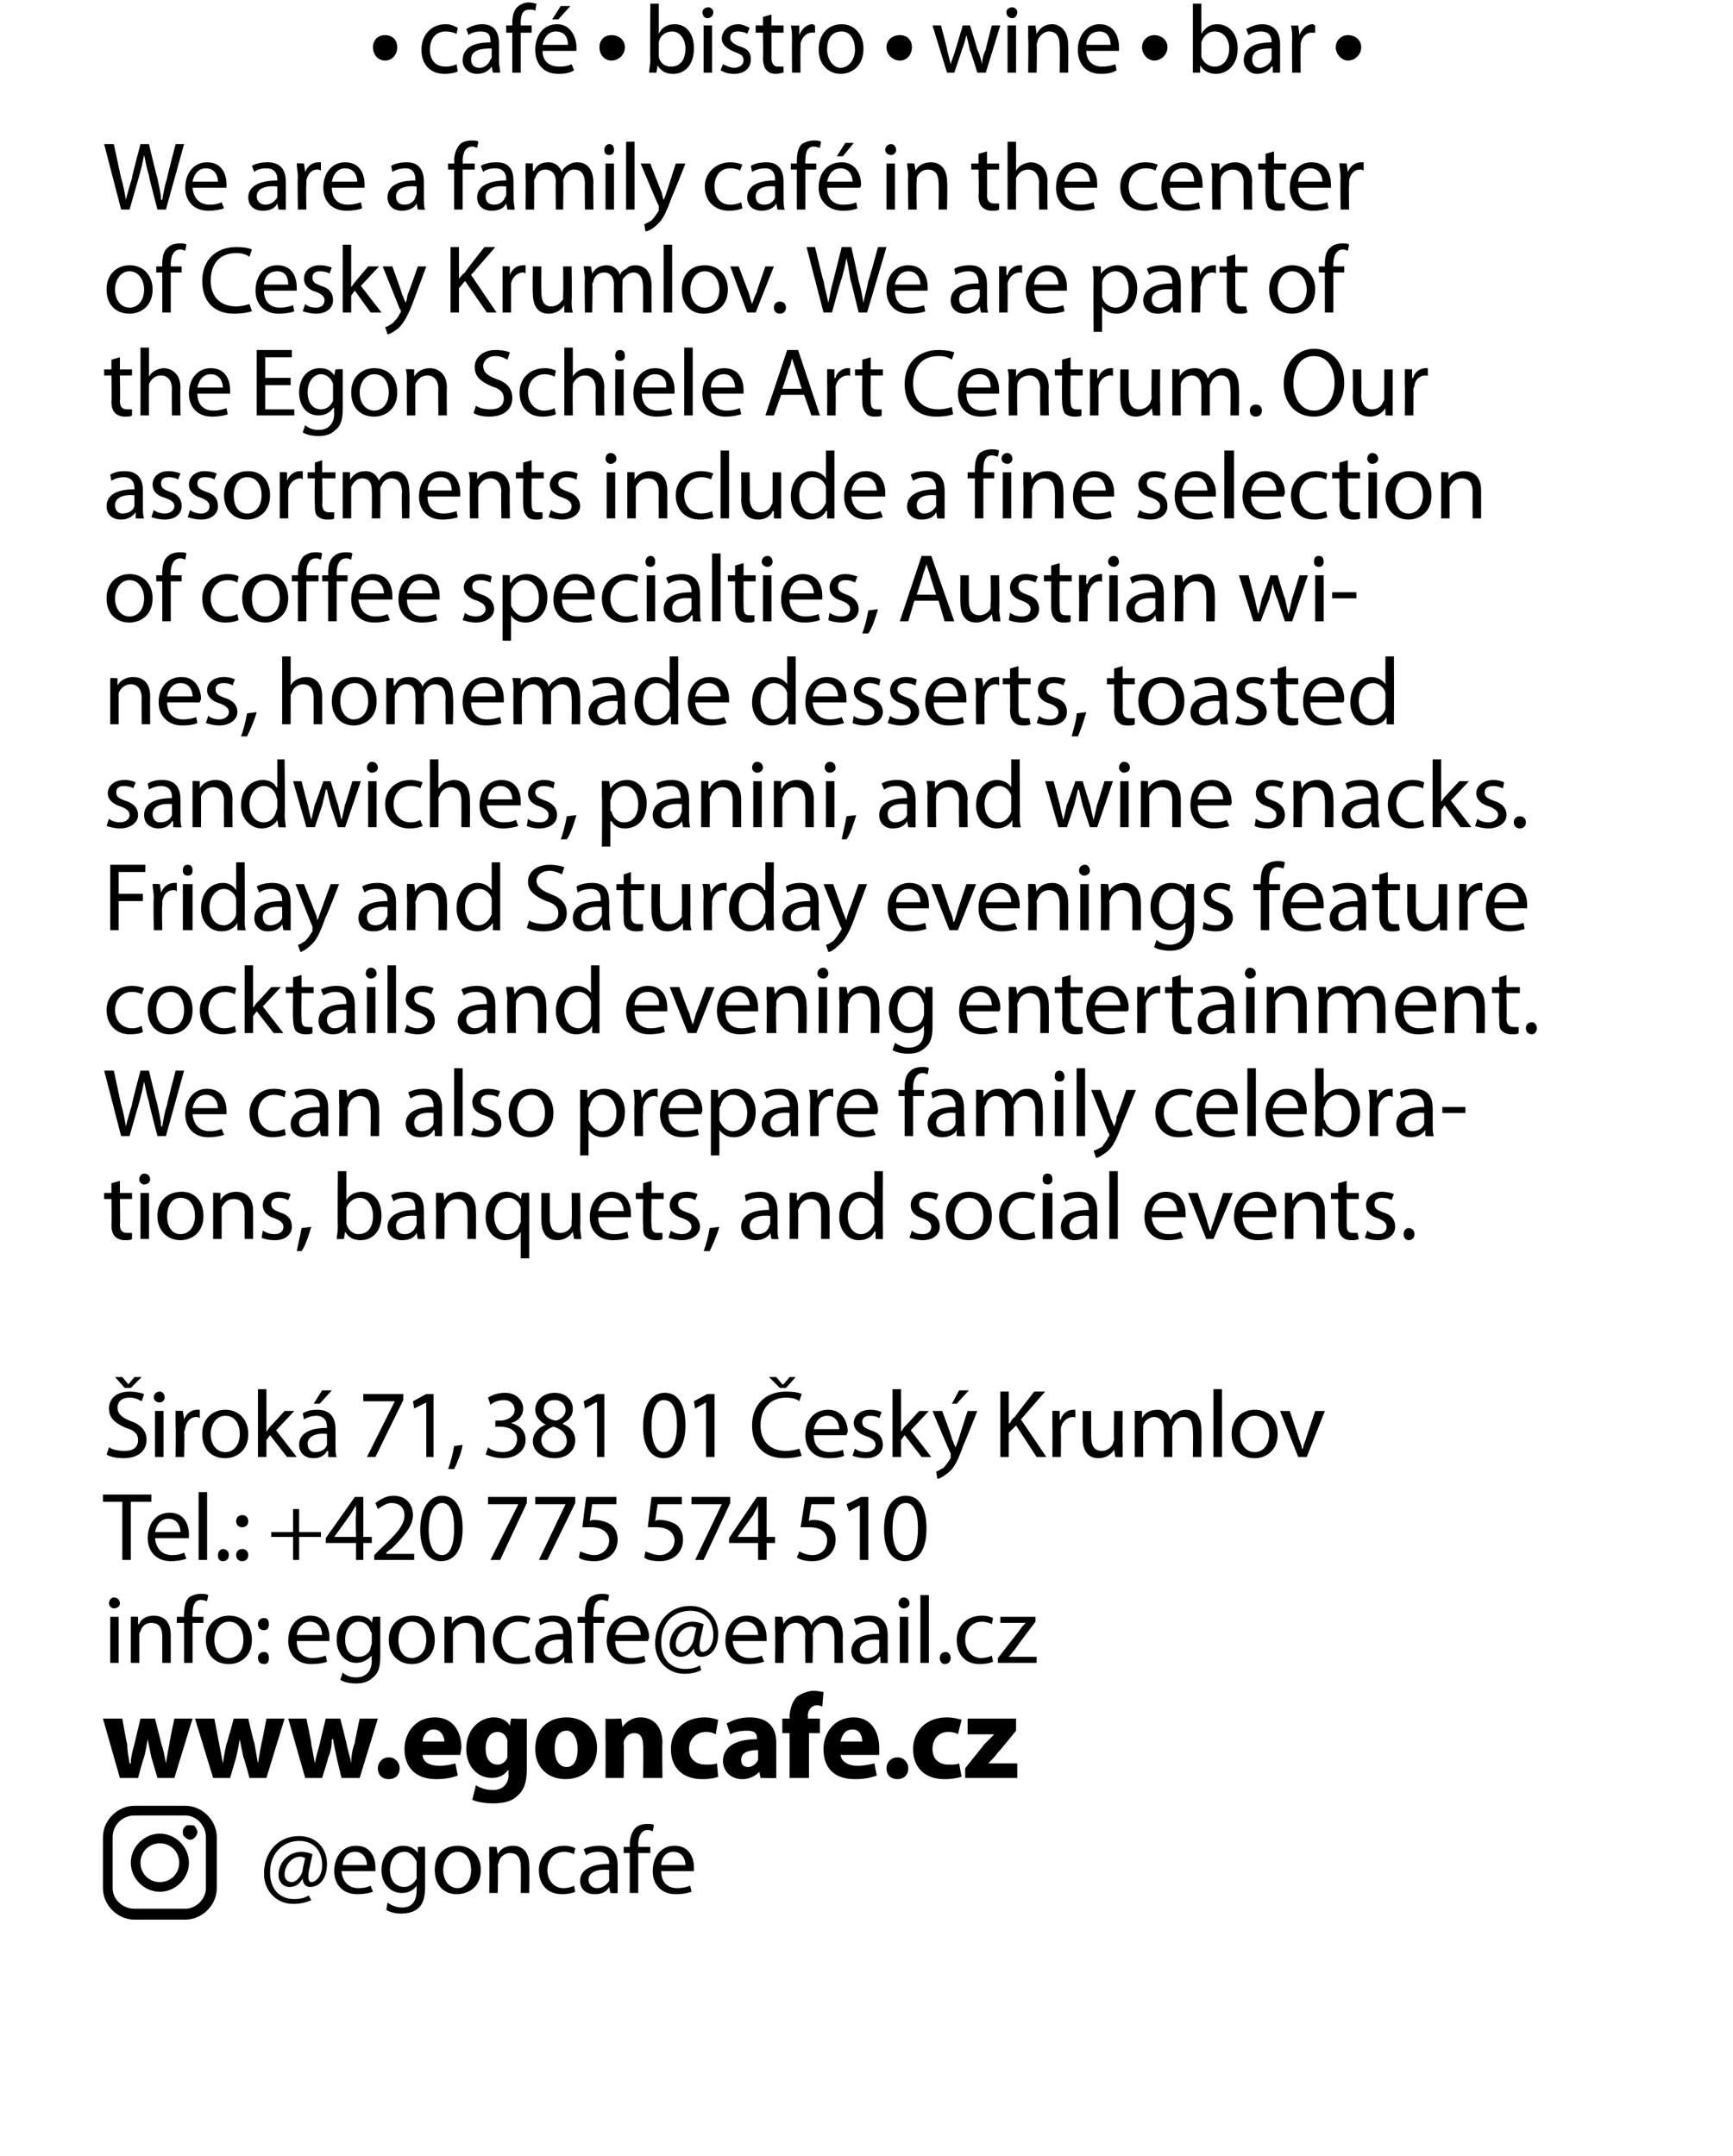
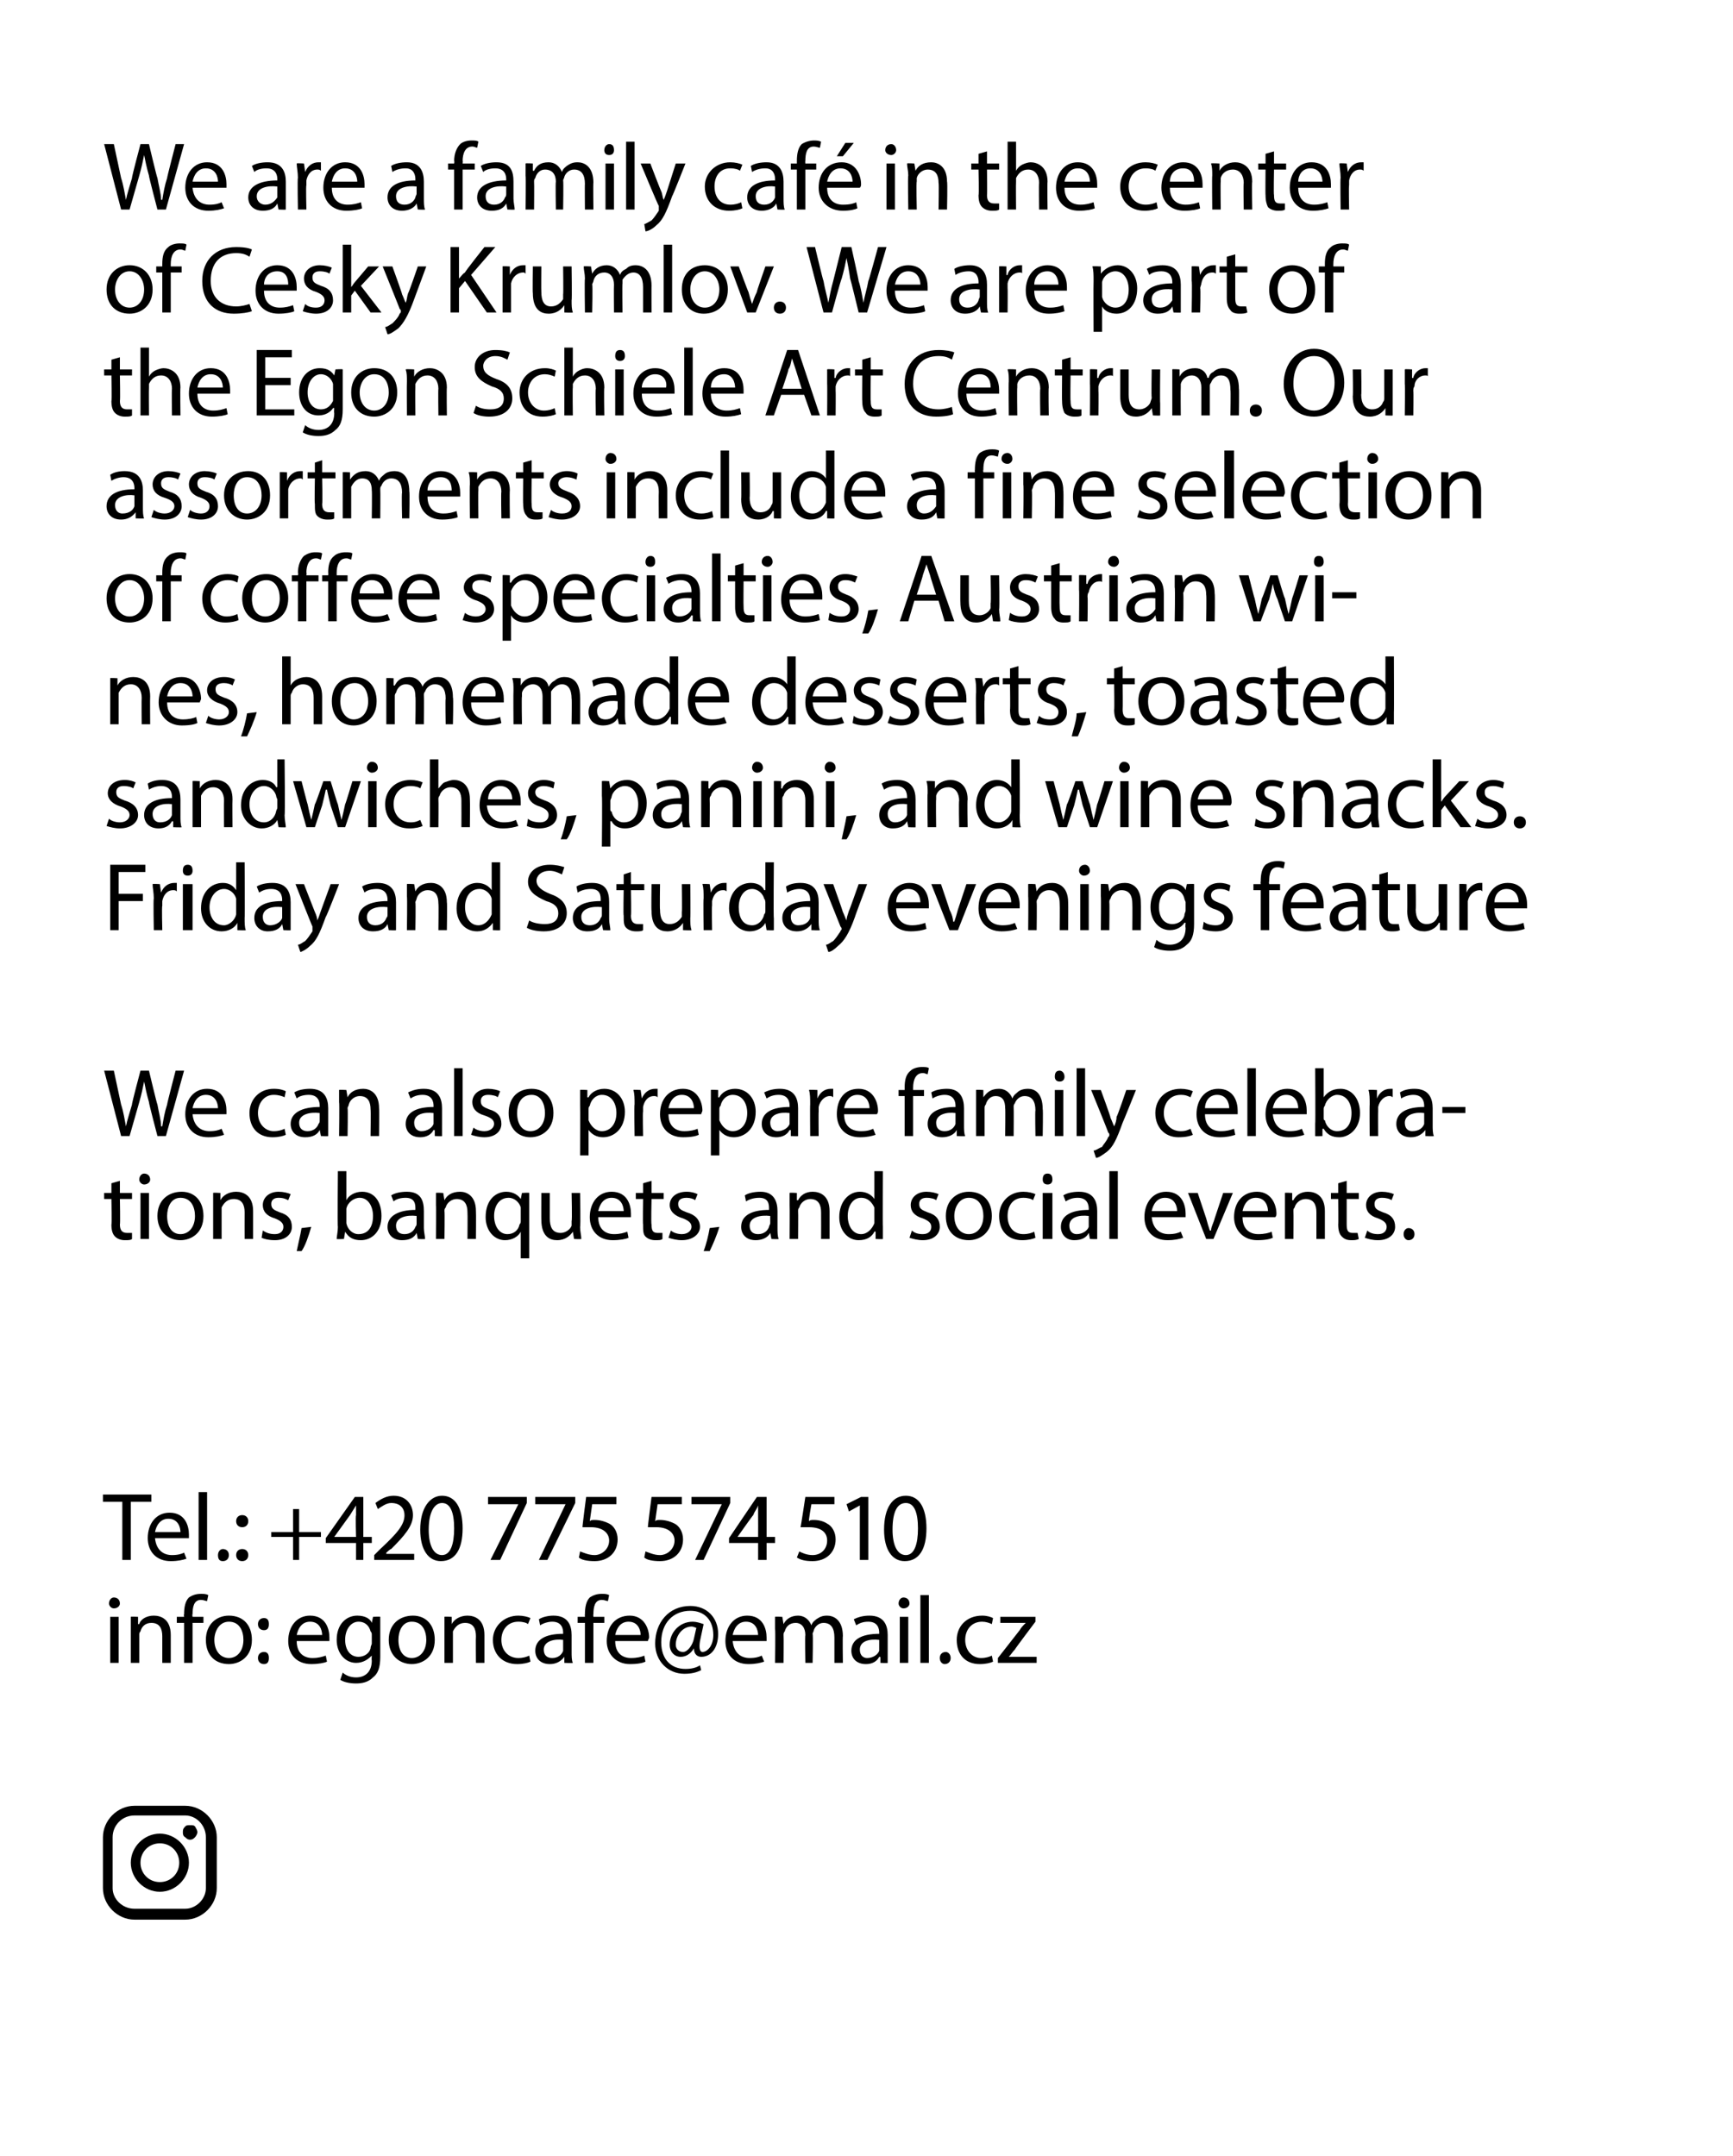
<svg xmlns="http://www.w3.org/2000/svg" xmlns:xlink="http://www.w3.org/1999/xlink" version="1.1" width="143.1px" height="178px" viewBox="0 0 143.1 178">
  <desc>caf bistro wine bar We are a family caf in the center of Cesky Krumlov We are part of the Egon Schiele A</desc>
  <defs />
  <g id="Polygon212263">
-     <path d="m25.2 153.4c-.1 0-.2-.1-.4-.1c-.7 0-1.3.7-1.3 1.5c0 .3.2.6.6.6c.4 0 .9-.6.9-1.1l.2-.9zm.5 3.5c-.5.2-.9.3-1.5.3c-1.3 0-2.4-1-2.4-2.5c0-1.7 1.1-3.1 2.9-3.1c1.4 0 2.3 1 2.3 2.3c0 1.2-.6 1.9-1.4 1.9c-.3 0-.6-.2-.6-.7c-.3.5-.6.7-1.1.7c-.5 0-.9-.4-.9-1c0-1 .8-1.9 1.9-1.9c.3 0 .7.1.9.2l-.3 1.4c-.1.6 0 .9.2.9c.4 0 .9-.5.9-1.4c0-1.2-.7-2-1.9-2c-1.3 0-2.4 1-2.4 2.6c0 1.4.8 2.2 2 2.2c.5 0 .9-.1 1.2-.3l.2.4zm2.5-2.4c.1 1 .7 1.4 1.4 1.4c.5 0 .8-.1 1-.2l.2.5c-.3.1-.7.2-1.3.2c-1.2 0-1.9-.8-1.9-1.9c0-1.2.7-2.1 1.8-2.1c1.3 0 1.6 1.1 1.6 1.8v.3h-2.8zm2.1-.5c0-.4-.2-1.1-1-1.1c-.7 0-1 .6-1 1.1h2zm4.8 1.8c0 .9-.2 1.4-.5 1.7c-.4.4-1 .5-1.5.5c-.4 0-.9-.1-1.2-.3l.1-.6c.3.2.7.4 1.2.4c.7 0 1.2-.4 1.2-1.4c.02-.01 0-.4 0-.4c0 0 0-.03 0 0c-.2.3-.6.6-1.2.6c-1 0-1.7-.8-1.7-1.9c0-1.3.9-2 1.8-2c.6 0 1 .3 1.2.6c-.02.05 0 0 0 0v-.5s.64-.04.6 0v3.3zm-.7-1.8v-.3c-.2-.4-.5-.8-1-.8c-.7 0-1.2.6-1.2 1.5c0 .8.4 1.4 1.2 1.4c.4 0 .8-.3 1-.7V154zm5.3.4c0 1.4-1 2-2 2c-1 0-1.8-.7-1.8-2c0-1.3.8-2 1.9-2c1.1 0 1.9.8 1.9 2zm-3.1 0c0 .9.5 1.5 1.2 1.5c.6 0 1.1-.6 1.1-1.5c0-.7-.3-1.5-1.1-1.5c-.8 0-1.2.8-1.2 1.5zm3.8-.9v-1c.01-.04.6 0 .6 0l.1.6s-.01 0 0 0c.2-.4.6-.7 1.3-.7c.5 0 1.3.3 1.3 1.6c.03.03 0 2.3 0 2.3h-.7s.03-2.2 0-2.2c0-.6-.2-1.1-.9-1.1c-.4 0-.8.3-.9.7c0 .1-.1.2-.1.3c.04.01 0 2.3 0 2.3h-.7s.04-2.79 0-2.8zm7.1 2.7c-.2.1-.6.2-1.1.2c-1.2 0-1.9-.8-1.9-2c0-1.1.8-2 2.1-2c.4 0 .7.1.9.2l-.1.5c-.2-.1-.5-.2-.8-.2c-.9 0-1.4.7-1.4 1.5c0 .9.6 1.5 1.3 1.5c.4 0 .7-.1.9-.2l.1.5zm3.5-.8v.9c.02.03-.6 0-.6 0l-.1-.5s.01.05 0 0c-.2.4-.6.6-1.2.6c-.8 0-1.2-.5-1.2-1.1c0-.9.9-1.4 2.4-1.4v-.1c0-.3-.1-.9-.9-.9c-.4 0-.8.1-1 .3l-.2-.5c.3-.2.8-.3 1.3-.3c1.2 0 1.5.8 1.5 1.6v1.4zm-.7-1c-.8-.1-1.7.1-1.7.8c0 .5.4.7.7.7c.5 0 .8-.3 1-.6v-.9zm1.7 1.9V153h-.5v-.5h.5s.03-.22 0-.2c0-.6.2-1.1.5-1.4c.2-.2.6-.3.9-.3c.3 0 .5 0 .6.1l-.1.5c-.1 0-.2-.1-.4-.1c-.6 0-.8.6-.8 1.2c.02-.05 0 .2 0 .2h1v.5h-1v3.3h-.7zm2.6-1.8c0 1 .6 1.4 1.3 1.4c.5 0 .8-.1 1.1-.2l.1.5c-.3.1-.7.2-1.3.2c-1.2 0-1.9-.8-1.9-1.9c0-1.2.7-2.1 1.8-2.1c1.3 0 1.6 1.1 1.6 1.8v.3h-2.7zm2-.5c0-.4-.2-1.1-1-1.1c-.7 0-1 .6-1 1.1h2z" stroke="none" fill="#000" />
-   </g>
+     </g>
  <g id="Polygon212259">
    <path d="m9.1 137.3v-3.8h.7v3.8h-.7zm.8-4.9c0 .2-.2.4-.5.4c-.2 0-.4-.2-.4-.4c0-.3.2-.5.4-.5c.3 0 .5.2.5.5zm.9 2.1v-1c-.02-.04.6 0 .6 0v.6h.1c.1-.4.6-.7 1.2-.7c.6 0 1.4.3 1.4 1.6v2.3h-.7v-2.2c0-.6-.2-1.1-.9-1.1c-.5 0-.8.3-.9.7c-.1.1-.1.2-.1.3v2.3h-.7v-2.8zm4.4 2.8V134h-.6v-.5h.6s-.04-.22 0-.2c0-.6.1-1.1.4-1.4c.3-.2.6-.3 1-.3c.2 0 .4 0 .6.1l-.1.5c-.1 0-.3-.1-.5-.1c-.6 0-.7.6-.7 1.2c-.04-.05 0 .2 0 .2h.9v.5h-.9v3.3h-.7zm5.6-1.9c0 1.4-1 2-1.9 2c-1.1 0-1.9-.7-1.9-2c0-1.3.9-2 1.9-2c1.2 0 1.9.8 1.9 2zm-3.1 0c0 .9.5 1.5 1.2 1.5c.7 0 1.2-.6 1.2-1.5c0-.7-.3-1.5-1.2-1.5c-.8 0-1.2.8-1.2 1.5zm3.6-1.3c0-.3.2-.5.5-.5c.3 0 .4.2.4.5c0 .3-.1.5-.4.5c-.3 0-.5-.2-.5-.5zm0 2.8c0-.3.2-.5.5-.5c.3 0 .4.2.4.5c0 .3-.1.5-.4.5c-.3 0-.5-.2-.5-.5z" stroke="none" fill="#000" />
    <a xlink:href="mailto:egoncafe@email.cz" xlink:title="egoncafe@email.cz">
      <rect style="fill:transparent;" x="23" y="131" width="63" height="8" />
    </a>
    <a xlink:href="http://www.egoncafe.cz" xlink:show="new" xlink:title="www.egoncafe.cz">
      <rect style="fill:transparent;" x="8" y="139" width="76" height="10" />
    </a>
  </g>
  <g id="Polygon212258">
    <path d="m10.1 124H8.5v-.6h4v.6h-1.7v4.8h-.7V124zm2.7 3c.1 1 .7 1.4 1.4 1.4c.5 0 .8-.1 1-.2l.2.5c-.3.1-.7.2-1.3.2c-1.2 0-1.9-.8-1.9-1.9c0-1.2.7-2.1 1.8-2.1c1.3 0 1.6 1.1 1.6 1.8v.3h-2.8zm2.1-.5c0-.4-.2-1.1-1-1.1c-.7 0-1 .6-1.1 1.1h2.1zm1.5-3.3h.7v5.6h-.7v-5.6zm1.6 5.2c0-.3.2-.5.4-.5c.3 0 .5.2.5.5c0 .3-.2.5-.5.5c-.3 0-.4-.2-.4-.5zm1.5-2.8c0-.3.2-.5.5-.5c.3 0 .5.2.5.5c0 .3-.2.5-.5.5c-.3 0-.5-.2-.5-.5zm0 2.8c0-.3.2-.5.5-.5c.3 0 .5.2.5.5c0 .3-.2.5-.5.5c-.3 0-.5-.2-.5-.5zm5.2-3.8v1.9h1.8v.4h-1.8v1.9h-.5v-1.9h-1.8v-.4h1.8v-1.9h.5zm4.7 4.2v-1.4h-2.5v-.4l2.4-3.4h.7v3.3h.7v.5h-.7v1.4h-.6zm0-1.9s-.05-1.77 0-1.8v-.8c-.2.3-.3.5-.5.8l-1.3 1.8h1.8zm1.5 1.9v-.4l.5-.5c1.4-1.3 2-2 2-2.8c0-.5-.3-1-1.1-1c-.4 0-.8.3-1.1.5l-.2-.5c.4-.3.9-.6 1.5-.6c1.1 0 1.6.8 1.6 1.6c0 .9-.7 1.7-1.8 2.8c-.02-.05-.4.3-.4.3v.1h2.3v.5h-3.3zm7.3-2.6c0 1.7-.6 2.7-1.8 2.7c-1 0-1.7-.9-1.7-2.6c0-1.8.8-2.8 1.8-2.8c1.1 0 1.7 1 1.7 2.7zm-2.8.1c0 1.3.4 2.1 1.1 2.1c.7 0 1-.9 1-2.2c0-1.3-.3-2.1-1-2.1c-.6 0-1.1.7-1.1 2.2zm8.1-2.7v.5l-2.2 4.7h-.8l2.3-4.6h-2.5v-.6h3.2zm4 0v.5l-2.3 4.7h-.7l2.2-4.6h-2.5v-.6h3.3zm3.4.6h-2l-.2 1.4c.1-.1.2-.1.4-.1c.4 0 .8.1 1.2.3c.4.2.7.7.7 1.3c0 1.1-.8 1.8-1.9 1.8c-.6 0-1.1-.1-1.3-.3l.1-.5c.3.1.7.3 1.2.3c.6 0 1.2-.5 1.2-1.2c0-.6-.5-1.1-1.5-1.1h-.7c-.03.03.3-2.5.3-2.5h2.5v.6zm5.4 0h-2l-.2 1.4c.1-.1.2-.1.4-.1c.4 0 .8.1 1.2.3c.4.2.7.7.7 1.3c0 1.1-.8 1.8-1.9 1.8c-.6 0-1.1-.1-1.3-.3l.1-.5c.3.1.7.3 1.2.3c.6 0 1.2-.5 1.2-1.2c0-.6-.5-1.1-1.5-1.1h-.7c-.03.03.3-2.5.3-2.5h2.5v.6zm4-.6v.5l-2.2 4.7h-.7l2.2-4.6h-2.5v-.6h3.2zm2.3 5.2v-1.4h-2.4v-.4l2.3-3.4h.8v3.3h.7v.5h-.7v1.4h-.7zm0-1.9s.01-1.77 0-1.8v-.8c-.1.3-.3.5-.4.8c-.02-.02-1.3 1.8-1.3 1.8h1.7zm6.3-2.7H67s-.24 1.36-.2 1.4c.1-.1.2-.1.4-.1c.4 0 .8.1 1.1.3c.4.2.7.7.7 1.3c0 1.1-.8 1.8-1.9 1.8c-.6 0-1-.1-1.3-.3l.2-.5c.2.1.6.3 1.1.3c.7 0 1.2-.5 1.2-1.2c0-.6-.4-1.1-1.5-1.1h-.7c.02.03.4-2.5.4-2.5h2.4v.6zm2.1.1l-.9.5l-.2-.6l1.2-.6h.6v5.2h-.7v-4.5zm5.5 1.9c0 1.7-.6 2.7-1.8 2.7c-1 0-1.7-.9-1.7-2.6c0-1.8.7-2.8 1.8-2.8c1.1 0 1.7 1 1.7 2.7zm-2.8.1c0 1.3.4 2.1 1.1 2.1c.7 0 1-.9 1-2.2c0-1.3-.3-2.1-1-2.1c-.7 0-1.1.7-1.1 2.2z" stroke="none" fill="#000" />
  </g>
  <g id="Polygon212257">
-     <path d="m9 119.5c.3.2.8.3 1.3.3c.7 0 1.1-.3 1.1-.9c0-.5-.3-.8-1-1c-.9-.4-1.4-.8-1.4-1.6c0-.8.6-1.4 1.7-1.4c.5 0 .9.1 1.2.2l-.2.6c-.2-.1-.5-.3-1-.3c-.8 0-1 .5-1 .8c0 .5.3.8 1 1.1c.9.3 1.4.8 1.4 1.6c0 .8-.6 1.5-1.9 1.5c-.5 0-1.1-.1-1.4-.3l.2-.6zm1.3-4.9l-.8-.9h.6l.5.6l.5-.6h.6l-.9.9h-.5zm2.5 5.7v-3.8h.7v3.8h-.7zm.8-4.9c0 .2-.2.4-.4.4c-.3 0-.5-.2-.5-.4c0-.3.2-.5.5-.5c.2 0 .4.2.4.5zm.9 2.3v-1.2c.01-.04.6 0 .6 0l.1.7s-.02.03 0 0c.2-.5.6-.8 1.1-.8h.2v.7c-.1-.1-.2-.1-.3-.1c-.5 0-.8.4-.9.9c0 .1-.1.3-.1.4c.05-.03 0 2 0 2h-.7s.04-2.63 0-2.6zm6 .7c0 1.4-1 2-1.9 2c-1.1 0-1.9-.7-1.9-2c0-1.3.9-2 1.9-2c1.1 0 1.9.8 1.9 2zm-3.1 0c0 .9.5 1.5 1.2 1.5c.7 0 1.2-.6 1.2-1.5c0-.7-.3-1.5-1.2-1.5c-.8 0-1.2.8-1.2 1.5zm4.6-.2s0 .04 0 0c.1-.1.2-.3.3-.4c.03 0 1.2-1.3 1.2-1.3h.8l-1.5 1.6l1.7 2.2h-.8l-1.4-1.8l-.3.4v1.4h-.7v-5.6h.7v3.5zm5.7 1.2c0 .3 0 .7.1.9c-.04.03-.7 0-.7 0v-.5s-.05.05-.1 0c-.2.4-.6.6-1.1.6c-.8 0-1.2-.5-1.2-1.1c0-.9.8-1.4 2.3-1.4v-.1c0-.3-.1-.9-.9-.9c-.3 0-.7.1-1 .3l-.1-.5c.3-.2.7-.3 1.2-.3c1.2 0 1.5.8 1.5 1.6v1.4zm-.7-1c-.7-.1-1.6.1-1.6.8c0 .5.3.7.6.7c.6 0 .9-.3 1-.6v-.9zm.4-3.6l-1 1.1h-.5l.7-1.1h.8zm5.9.3v.5l-2.3 4.7h-.7l2.3-4.6H30v-.6h3.3zm1.9.7l-1 .5l-.1-.6l1.1-.6h.6v5.2h-.6v-4.5zm1.8 5.5c.2-.5.4-1.3.5-1.9l.7-.1c-.1.7-.5 1.6-.7 2h-.5zm3.3-1.8c.2.2.7.4 1.2.4c.9 0 1.2-.6 1.2-1.1c0-.7-.7-1-1.4-1h-.4v-.5s.42-.02.4 0c.5 0 1.2-.3 1.2-.9c0-.4-.3-.8-.9-.8c-.5 0-.9.2-1.1.4l-.2-.6c.3-.2.8-.4 1.4-.4c1 0 1.5.7 1.5 1.3c0 .5-.3 1-1 1.2c.7.2 1.2.6 1.2 1.4c0 .8-.7 1.5-1.9 1.5c-.6 0-1.1-.2-1.4-.3l.2-.6zm4.7-1.9c-.5-.3-.8-.7-.8-1.2c0-.8.7-1.4 1.6-1.4c1 0 1.5.7 1.5 1.3c0 .5-.2.9-.8 1.2v.1c.6.2 1 .7 1 1.3c0 .9-.7 1.5-1.7 1.5c-1.1 0-1.8-.6-1.8-1.4c0-.6.4-1.1 1.1-1.4h-.1zm1.8 1.4c0-.6-.4-1-1.1-1.2c-.6.2-1 .6-1 1.1c0 .5.4 1 1.1 1c.6 0 1-.4 1-.9zm-1.9-2.6c0 .5.4.8 1 .9c.4-.1.8-.4.8-.9c0-.4-.3-.8-.9-.8c-.6 0-.9.3-.9.8zm4.4-.6h-.1l-.9.5l-.1-.6l1.1-.6h.6v5.2h-.6v-4.5zm7.3 1.9c0 1.7-.7 2.7-1.8 2.7c-1 0-1.7-.9-1.7-2.6c0-1.8.7-2.8 1.8-2.8c1.1 0 1.7 1 1.7 2.7zm-2.8.1c0 1.3.4 2.1 1 2.1c.7 0 1.1-.9 1.1-2.2c0-1.3-.3-2.1-1.1-2.1c-.6 0-1 .7-1 2.2zm4.5-2l-.9.5l-.1-.6l1.1-.6h.6v5.2h-.7v-4.5zm7.9 4.4c-.3.1-.8.2-1.4.2c-1.6 0-2.7-.9-2.7-2.7c0-1.7 1.1-2.8 2.8-2.8c.7 0 1.1.1 1.3.2l-.2.6c-.2-.2-.6-.3-1.1-.3c-1.2 0-2.1.8-2.1 2.3c0 1.3.8 2.1 2.1 2.1c.4 0 .9-.1 1.1-.2l.2.6zm-1.8-5.6l-.9-.9h.6l.5.6h.1l.5-.6h.5l-.8.9h-.5zm2.8 3.9c0 1 .6 1.4 1.3 1.4c.5 0 .9-.1 1.1-.2l.1.5c-.2.1-.6.2-1.3.2c-1.2 0-1.9-.8-1.9-1.9c0-1.2.7-2.1 1.9-2.1c1.2 0 1.6 1.1 1.6 1.8c0 .1-.1.2-.1.3h-2.7zm2.1-.5c0-.4-.2-1.1-1-1.1c-.7 0-1 .6-1.1 1.1h2.1zm1.3 1.6c.2.2.6.3.9.3c.5 0 .8-.3.8-.6c0-.3-.2-.5-.7-.7c-.7-.2-1.1-.6-1.1-1.1c0-.6.5-1.1 1.4-1.1c.4 0 .7.1.9.2l-.2.5c-.1-.1-.4-.2-.8-.2c-.4 0-.6.2-.6.5c0 .4.2.5.7.7c.7.2 1 .6 1 1.2c0 .6-.5 1.1-1.4 1.1c-.4 0-.8-.1-1.1-.2l.2-.6zm3.8-1.4s0 .04 0 0c.1-.1.2-.3.3-.4c.03 0 1.2-1.3 1.2-1.3h.8l-1.5 1.6l1.7 2.2h-.8l-1.4-1.8l-.3.4v1.4h-.7v-5.6h.7v3.5zm3.4-1.7s.85 2.25.8 2.3c.1.2.2.5.3.7c.1-.2.2-.5.3-.8c-.03.03.7-2.2.7-2.2h.8s-1.07 2.72-1.1 2.7c-.5 1.4-.8 2-1.3 2.4c-.4.3-.7.5-.9.5l-.1-.6c.1 0 .4-.2.6-.3c.2-.2.4-.5.6-.8v-.4c-.03.03-1.5-3.5-1.5-3.5h.8zm2.2-1.7l-1 1.1h-.4l.6-1.1h.8zm2.6.1h.7v2.6s.06.04.1 0c.1-.2.2-.4.4-.5c-.02-.03 1.6-2.1 1.6-2.1h.9l-2 2.3l2.1 3.1h-.8l-1.7-2.6l-.6.6v2h-.7v-5.4zm4.3 2.8v-1.2c-.01-.04.6 0 .6 0v.7s.06.03.1 0c.1-.5.6-.8 1-.8h.2v.7c0-.1-.1-.1-.2-.1c-.5 0-.9.4-1 .9v.4c.02-.03 0 2 0 2h-.7s.02-2.63 0-2.6zm5.8 1.6v1c0 .03-.6 0-.6 0l-.1-.6s.02 0 0 0c-.2.3-.6.7-1.3.7c-.6 0-1.3-.3-1.3-1.7v-2.2h.7v2.1c0 .7.2 1.2.9 1.2c.4 0 .8-.3.9-.6c0-.1.1-.2.1-.4c-.04.03 0-2.3 0-2.3h.7s-.03 2.77 0 2.8zm1-1.8v-1c-.04-.04.6 0 .6 0v.6s.03-.01 0 0c.2-.4.6-.7 1.3-.7c.5 0 .9.3 1 .8h.1c.1-.3.2-.4.4-.5c.2-.2.5-.3.8-.3c.6 0 1.3.3 1.3 1.7c.03-.04 0 2.2 0 2.2h-.7s.04-2.15 0-2.1c0-.8-.2-1.2-.8-1.2c-.4 0-.7.3-.8.6c-.1.1-.1.2-.1.3v2.4h-.7s.02-2.29 0-2.3c0-.6-.3-1-.8-1c-.4 0-.8.3-.9.7v.3c-.02.01 0 2.3 0 2.3h-.7v-2.8zm6.5-2.8h.7v5.6h-.7v-5.6zm5.3 3.7c0 1.4-1 2-1.9 2c-1.1 0-1.9-.7-1.9-2c0-1.3.9-2 1.9-2c1.2 0 1.9.8 1.9 2zm-3.1 0c0 .9.5 1.5 1.2 1.5c.7 0 1.2-.6 1.2-1.5c0-.7-.3-1.5-1.2-1.5c-.8 0-1.2.8-1.2 1.5zm4.1-1.9l.7 2.1c.1.4.3.7.3 1h.1c0-.3.2-.6.3-1l.7-2.1h.8l-1.5 3.8h-.7l-1.5-3.8h.8z" stroke="none" fill="#000" />
-   </g>
+     </g>
  <g id="Polygon212256">
    <path d="m9.9 97.5v1h1v.5h-1s.04 2.09 0 2.1c0 .5.2.7.6.7h.4v.5c-.1.1-.3.1-.6.1c-.3 0-.6-.1-.8-.3c-.2-.2-.3-.5-.3-1c.05.02 0-2.1 0-2.1h-.6v-.5h.6v-.8l.7-.2zm1.7 4.8v-3.8h.7v3.8h-.7zm.8-4.9c0 .2-.2.4-.5.4c-.2 0-.4-.2-.4-.4c0-.3.2-.5.4-.5c.3 0 .5.2.5.5zm4.4 3c0 1.4-1 2-1.9 2c-1 0-1.9-.7-1.9-2c0-1.3.9-2 2-2c1.1 0 1.8.8 1.8 2zm-3 0c0 .9.4 1.5 1.1 1.5c.7 0 1.2-.6 1.2-1.5c0-.7-.3-1.5-1.2-1.5c-.8 0-1.1.8-1.1 1.5zm3.8-.9v-1c-.03-.04.6 0 .6 0v.6s.05 0 0 0c.2-.4.7-.7 1.3-.7c.6 0 1.4.3 1.4 1.6v2.3h-.7s-.01-2.2 0-2.2c0-.6-.2-1.1-.9-1.1c-.5 0-.8.3-1 .7v2.6h-.7v-2.8zm4.1 2.1c.3.2.6.3 1 .3c.5 0 .7-.3.7-.6c0-.3-.2-.5-.7-.7c-.7-.2-1-.6-1-1.1c0-.6.5-1.1 1.3-1.1c.4 0 .8.1 1 .2l-.2.5c-.2-.1-.4-.2-.8-.2c-.4 0-.6.2-.6.5c0 .4.2.5.7.7c.7.2 1 .6 1 1.2c0 .6-.5 1.1-1.4 1.1c-.5 0-.9-.1-1.1-.2l.1-.6zm2.8 1.7c.1-.5.3-1.3.4-1.9l.8-.1c-.2.7-.5 1.6-.8 2h-.4zm3.4-6.6h.7v2.4s-.03-.01 0 0c.2-.4.7-.7 1.3-.7c1 0 1.6.8 1.6 2c0 1.3-.8 2-1.7 2c-.6 0-1-.2-1.3-.7c-.02 0 0 0 0 0l-.1.6s-.57.03-.6 0c0-.2.1-.6.1-1c-.04.03 0-4.6 0-4.6zm.7 4.1v.2c.1.5.5.9 1 .9c.8 0 1.2-.6 1.2-1.5c0-.8-.4-1.5-1.1-1.5c-.5 0-1 .4-1.1.9v1zm6.4.6c0 .3.1.7.1.9c0 .03-.6 0-.6 0l-.1-.5s-.01.05 0 0c-.2.4-.6.6-1.2.6c-.8 0-1.2-.5-1.2-1.1c0-.9.9-1.4 2.3-1.4v-.1c0-.3 0-.9-.8-.9c-.4 0-.8.1-1 .3l-.2-.5c.3-.2.8-.3 1.3-.3c1.2 0 1.4.8 1.4 1.6v1.4zm-.6-1c-.8-.1-1.7.1-1.7.8c0 .5.3.7.7.7c.5 0 .8-.3.9-.6c.1-.1.1-.2.1-.3v-.6zm1.6-.9v-1c0-.04.6 0 .6 0l.1.6s-.02 0 0 0c.2-.4.6-.7 1.3-.7c.5 0 1.3.3 1.3 1.6c.02.03 0 2.3 0 2.3h-.7s.02-2.2 0-2.2c0-.6-.2-1.1-.9-1.1c-.4 0-.8.3-.9.7c-.1.1-.1.2-.1.3c.03.01 0 2.3 0 2.3h-.7s.03-2.79 0-2.8zm7 2.2s-.01.04 0 0c-.2.4-.7.7-1.3.7c-.9 0-1.6-.8-1.6-1.9c0-1.5.9-2.1 1.7-2.1c.6 0 1 .3 1.2.6c.03.05 0 0 0 0l.1-.5s.63-.04.6 0v5.4h-.7v-2.2zm0-1.7v-.3c-.1-.4-.5-.8-1-.8c-.8 0-1.2.7-1.2 1.5c0 .8.4 1.5 1.1 1.5c.5 0 .9-.3 1-.8c.1-.1.1-.2.1-.3v-.8zm4.9 1.3c0 .4.1.7.1 1c-.02.03-.6 0-.6 0l-.1-.6c-.2.3-.6.7-1.3.7c-.6 0-1.3-.3-1.3-1.7c-.01.03 0-2.2 0-2.2h.7v2.1c0 .7.2 1.2.9 1.2c.4 0 .8-.3.9-.6v-.4c.05.03 0-2.3 0-2.3h.7s.05 2.77 0 2.8zm1.5-.8c0 1 .6 1.4 1.3 1.4c.5 0 .8-.1 1.1-.2l.1.5c-.2.1-.7.2-1.3.2c-1.2 0-1.9-.8-1.9-1.9c0-1.2.7-2.1 1.8-2.1c1.3 0 1.6 1.1 1.6 1.8v.3h-2.7zm2.1-.5c0-.4-.2-1.1-1-1.1c-.7 0-1 .6-1.1 1.1h2.1zm2.3-2.5v1h1v.5h-1s-.05 2.09 0 2.1c0 .5.1.7.5.7h.4v.5c-.1.1-.3.1-.6.1c-.3 0-.6-.1-.8-.3c-.2-.2-.2-.5-.2-1c-.03.02 0-2.1 0-2.1h-.6v-.5h.6v-.8l.7-.2zm1.6 4.1c.2.2.6.3.9.3c.5 0 .8-.3.8-.6c0-.3-.2-.5-.7-.7c-.7-.2-1.1-.6-1.1-1.1c0-.6.5-1.1 1.4-1.1c.4 0 .7.1.9.2l-.2.5c-.1-.1-.4-.2-.7-.2c-.5 0-.7.2-.7.5c0 .4.2.5.7.7c.7.2 1.1.6 1.1 1.2c0 .6-.6 1.1-1.5 1.1c-.4 0-.8-.1-1.1-.2l.2-.6zm2.7 1.7c.2-.5.4-1.3.5-1.9l.8-.1c-.2.7-.6 1.6-.8 2h-.5zm6.1-1.9c0 .3 0 .7.1.9c-.01.03-.6 0-.6 0l-.1-.5s-.02.05 0 0c-.2.4-.7.6-1.2.6c-.8 0-1.2-.5-1.2-1.1c0-.9.8-1.4 2.3-1.4v-.1c0-.3 0-.9-.8-.9c-.4 0-.8.1-1.1.3l-.1-.5c.3-.2.8-.3 1.3-.3c1.1 0 1.4.8 1.4 1.6v1.4zm-.6-1c-.8-.1-1.7.1-1.7.8c0 .5.3.7.7.7c.5 0 .8-.3.9-.6c0-.1.1-.2.1-.3v-.6zm1.6-.9v-1c-.01-.04.6 0 .6 0v.6h.1c.2-.4.6-.7 1.2-.7c.6 0 1.4.3 1.4 1.6v2.3h-.7s.01-2.2 0-2.2c0-.6-.2-1.1-.9-1.1c-.4 0-.8.3-.9.7c-.1.1-.1.2-.1.3c.02.01 0 2.3 0 2.3h-.7s.02-2.79 0-2.8zm7.7-2.8s-.02 4.63 0 4.6v1c.01.03-.6 0-.6 0v-.6s-.07-.04-.1 0c-.2.4-.6.7-1.3.7c-.9 0-1.6-.8-1.6-1.9c0-1.3.8-2.1 1.7-2.1c.6 0 1 .3 1.2.6c-.03-.03 0 0 0 0v-2.3h.7zm-.7 3.3v-.3c-.2-.4-.5-.8-1.1-.8c-.7 0-1.1.7-1.1 1.5c0 .8.4 1.5 1.1 1.5c.5 0 .9-.4 1.1-.9v-1zm3.1 1.6c.2.2.5.3.9.3c.5 0 .7-.3.7-.6c0-.3-.2-.5-.7-.7c-.7-.2-1-.6-1-1.1c0-.6.5-1.1 1.3-1.1c.4 0 .8.1 1 .2l-.2.5c-.1-.1-.4-.2-.8-.2c-.4 0-.6.2-.6.5c0 .4.2.5.7.7c.7.2 1 .6 1 1.2c0 .6-.5 1.1-1.4 1.1c-.4 0-.8-.1-1.1-.2l.2-.6zm6.6-1.2c0 1.4-1 2-1.9 2c-1.1 0-1.9-.7-1.9-2c0-1.3.9-2 1.9-2c1.2 0 1.9.8 1.9 2zm-3.1 0c0 .9.5 1.5 1.2 1.5c.7 0 1.2-.6 1.2-1.5c0-.7-.3-1.5-1.2-1.5c-.8 0-1.2.8-1.2 1.5zm6.7 1.8c-.2.1-.6.2-1.1.2c-1.2 0-1.9-.8-1.9-2c0-1.1.8-2 2-2c.4 0 .8.1 1 .2l-.2.5c-.1-.1-.4-.2-.8-.2c-.9 0-1.3.7-1.3 1.5c0 .9.5 1.5 1.3 1.5c.4 0 .7-.1.9-.2l.1.5zm.6.1v-3.8h.8v3.8h-.8zm.8-4.9c0 .2-.1.4-.4.4c-.3 0-.4-.2-.4-.4c0-.3.1-.5.4-.5c.3 0 .4.2.4.5zm3.7 4v.9c.03.03-.6 0-.6 0l-.1-.5s.02.05 0 0c-.2.4-.6.6-1.2.6c-.7 0-1.1-.5-1.1-1.1c0-.9.8-1.4 2.3-1.4v-.1c0-.3-.1-.9-.9-.9c-.4 0-.7.1-1 .3l-.2-.5c.3-.2.8-.3 1.3-.3c1.2 0 1.5.8 1.5 1.6v1.4zm-.7-1c-.8-.1-1.6.1-1.6.8c0 .5.3.7.6.7c.5 0 .9-.3 1-.6v-.9zm1.7-3.7h.7v5.6h-.7v-5.6zm3.5 3.8c.1 1 .7 1.4 1.4 1.4c.5 0 .8-.1 1-.2l.2.5c-.3.1-.7.2-1.3.2c-1.2 0-1.9-.8-1.9-1.9c0-1.2.7-2.1 1.8-2.1c1.3 0 1.6 1.1 1.6 1.8v.3h-2.8zm2.1-.5c0-.4-.2-1.1-1-1.1c-.7 0-1 .6-1.1 1.1h2.1zm1.7-1.5l.7 2.1c.1.4.2.7.3 1h.1c0-.3.2-.6.3-1l.7-2.1h.8l-1.6 3.8h-.6l-1.5-3.8h.8zm3.7 2c0 1 .6 1.4 1.3 1.4c.5 0 .9-.1 1.1-.2l.1.5c-.2.1-.6.2-1.3.2c-1.1 0-1.9-.8-1.9-1.9c0-1.2.7-2.1 1.9-2.1c1.2 0 1.6 1.1 1.6 1.8c0 .1 0 .2-.1.3h-2.7zm2.1-.5c0-.4-.2-1.1-1-1.1c-.7 0-1 .6-1.1 1.1h2.1zm1.4-.5v-1c-.02-.04.6 0 .6 0v.6h.1c.2-.4.6-.7 1.2-.7c.6 0 1.4.3 1.4 1.6v2.3h-.7v-2.2c0-.6-.2-1.1-.9-1.1c-.4 0-.8.3-.9.7c-.1.1-.1.2-.1.3c.02.01 0 2.3 0 2.3h-.7v-2.8zm5.1-2v1h1v.5h-1v2.1c0 .5.1.7.5.7h.4l.1.5c-.2.1-.4.1-.6.1c-.4 0-.6-.1-.8-.3c-.2-.2-.3-.5-.3-1c.02.02 0-2.1 0-2.1h-.6v-.5h.6v-.8l.7-.2zm1.7 4.1c.2.2.5.3.9.3c.5 0 .7-.3.7-.6c0-.3-.2-.5-.7-.7c-.7-.2-1-.6-1-1.1c0-.6.5-1.1 1.3-1.1c.4 0 .8.1 1 .2l-.2.5c-.1-.1-.4-.2-.8-.2c-.4 0-.6.2-.6.5c0 .4.2.5.7.7c.7.2 1 .6 1 1.2c0 .6-.5 1.1-1.4 1.1c-.5 0-.8-.1-1.1-.2l.2-.6zm3 .3c0-.3.2-.5.4-.5c.3 0 .5.2.5.5c0 .3-.2.5-.5.5c-.2 0-.4-.2-.4-.5z" stroke="none" fill="#000" />
  </g>
  <g id="Polygon212255">
    <path d="m10 93.8l-1.4-5.4h.8l.6 2.8c.2.6.3 1.3.4 1.8c.1-.5.3-1.1.5-1.8c-.04-.04.7-2.8.7-2.8h.7s.66 2.78.7 2.8c.1.6.3 1.3.3 1.8h.1c.1-.6.2-1.2.4-1.8c-.02-.04.7-2.8.7-2.8h.7l-1.5 5.4h-.7s-.73-2.77-.7-2.8c-.2-.7-.3-1.2-.4-1.7c-.1.5-.2 1-.4 1.7l-.8 2.8h-.7zm5.9-1.8c.1 1 .7 1.4 1.4 1.4c.5 0 .8-.1 1-.2l.2.5c-.3.1-.7.2-1.3.2c-1.2 0-1.9-.8-1.9-1.9c0-1.2.7-2.1 1.8-2.1c1.3 0 1.6 1.1 1.6 1.8v.3h-2.8zm2.1-.5c0-.4-.2-1.1-1-1.1c-.7 0-1 .6-1.1 1.1h2.1zm5.6 2.2c-.2.1-.6.2-1.1.2c-1.2 0-1.9-.8-1.9-2c0-1.1.8-2 2-2c.5 0 .8.1 1 .2l-.1.5c-.2-.1-.5-.2-.9-.2c-.8 0-1.3.7-1.3 1.5c0 .9.6 1.5 1.3 1.5c.4 0 .7-.1.9-.2l.1.5zm3.5-.8v.9c.01.03-.6 0-.6 0l-.1-.5s0 .05 0 0c-.2.4-.6.6-1.2.6c-.8 0-1.2-.5-1.2-1.1c0-.9.9-1.4 2.4-1.4v-.1c0-.3-.1-.9-.9-.9c-.4 0-.8.1-1 .3l-.2-.5c.3-.2.8-.3 1.3-.3c1.2 0 1.5.8 1.5 1.6v1.4zm-.7-1c-.8-.1-1.7.1-1.7.8c0 .5.3.7.7.7c.5 0 .8-.3.9-.6c.1-.1.1-.2.1-.3v-.6zM28 91v-1c0-.04.6 0 .6 0l.1.6s-.02 0 0 0c.2-.4.6-.7 1.3-.7c.5 0 1.3.3 1.3 1.6c.03.03 0 2.3 0 2.3h-.7s.03-2.2 0-2.2c0-.6-.2-1.1-.9-1.1c-.4 0-.8.3-.9.7c0 .1-.1.2-.1.3c.04.01 0 2.3 0 2.3h-.7s.04-2.79 0-2.8zm8.5 1.9v.9c.05.03-.6 0-.6 0v-.5s-.06.05-.1 0c-.2.4-.6.6-1.1.6c-.8 0-1.2-.5-1.2-1.1c0-.9.8-1.4 2.3-1.4v-.1c0-.3-.1-.9-.9-.9c-.4 0-.7.1-1 .3l-.2-.5c.4-.2.8-.3 1.3-.3c1.2 0 1.5.8 1.5 1.6v1.4zm-.7-1c-.8-.1-1.6.1-1.6.8c0 .5.3.7.6.7c.5 0 .9-.3 1-.6v-.9zm1.7-3.7h.7v5.6h-.7v-5.6zm1.6 4.9c.2.2.6.3.9.3c.5 0 .8-.3.8-.6c0-.3-.2-.5-.8-.7c-.7-.2-1-.6-1-1.1c0-.6.5-1.1 1.3-1.1c.4 0 .8.1 1 .2l-.2.5c-.1-.1-.4-.2-.8-.2c-.4 0-.6.2-.6.5c0 .4.2.5.7.7c.7.2 1 .6 1 1.2c0 .6-.5 1.1-1.4 1.1c-.4 0-.8-.1-1.1-.2l.2-.6zm6.6-1.2c0 1.4-1 2-1.9 2c-1 0-1.8-.7-1.8-2c0-1.3.8-2 1.9-2c1.1 0 1.8.8 1.8 2zm-3 0c0 .9.4 1.5 1.1 1.5c.7 0 1.2-.6 1.2-1.5c0-.7-.3-1.5-1.1-1.5c-.9 0-1.2.8-1.2 1.5zm5.2-.7V90c-.01-.04.6 0 .6 0v.6s.07.03.1 0c.2-.4.7-.7 1.3-.7c1 0 1.7.8 1.7 1.9c0 1.4-.9 2.1-1.8 2.1c-.5 0-.9-.2-1.2-.6c.03.02 0 0 0 0v2.1h-.7s.02-4.17 0-4.2zm.7 1.1v.2c.2.5.6.9 1.1.9c.7 0 1.2-.6 1.2-1.5c0-.8-.4-1.5-1.2-1.5c-.5 0-.9.4-1 .9c-.1.1-.1.2-.1.3v.7zm3.8-1.1c0-.5 0-.9-.1-1.2c.03-.04.6 0 .6 0l.1.7s0 .03 0 0c.2-.5.6-.8 1.1-.8h.2v.7c-.1-.1-.2-.1-.3-.1c-.5 0-.8.4-.9.9v.4c-.04-.03 0 2 0 2h-.7s-.04-2.63 0-2.6zm2.8.8c0 1 .6 1.4 1.3 1.4c.5 0 .9-.1 1.1-.2l.1.5c-.2.1-.6.2-1.3.2c-1.2 0-1.9-.8-1.9-1.9c0-1.2.7-2.1 1.9-2.1c1.2 0 1.6 1.1 1.6 1.8c0 .1-.1.2-.1.3h-2.7zm2.1-.5c0-.4-.2-1.1-1-1.1c-.7 0-1 .6-1.1 1.1h2.1zm1.4-.3V90c-.02-.04.6 0 .6 0v.6s.05.03.1 0c.2-.4.7-.7 1.3-.7c1 0 1.7.8 1.7 1.9c0 1.4-.9 2.1-1.8 2.1c-.5 0-.9-.2-1.2-.6c.02.02 0 0 0 0v2.1h-.7v-4.2zm.7 1.1v.2c.2.5.6.9 1.1.9c.7 0 1.2-.6 1.2-1.5c0-.8-.4-1.5-1.2-1.5c-.5 0-.9.4-1 .9c-.1.1-.1.2-.1.3v.7zm6.5.6v.9c.05.03-.6 0-.6 0v-.5s-.06.05-.1 0c-.2.4-.6.6-1.1.6c-.8 0-1.2-.5-1.2-1.1c0-.9.8-1.4 2.3-1.4v-.1c0-.3-.1-.9-.9-.9c-.4 0-.7.1-1 .3l-.2-.5c.4-.2.8-.3 1.3-.3c1.2 0 1.5.8 1.5 1.6v1.4zm-.7-1c-.8-.1-1.6.1-1.6.8c0 .5.3.7.6.7c.5 0 .9-.3 1-.6v-.9zm1.7-.7c0-.5 0-.9-.1-1.2c.05-.04.7 0 .7 0v.7s.02.03 0 0c.2-.5.6-.8 1.1-.8h.2v.7c-.1-.1-.2-.1-.3-.1c-.4 0-.8.4-.9.9v.4c-.02-.03 0 2 0 2h-.7s-.02-2.63 0-2.6zm2.8.8c0 1 .6 1.4 1.4 1.4c.5 0 .8-.1 1-.2l.2.5c-.3.1-.7.2-1.3.2c-1.2 0-1.9-.8-1.9-1.9c0-1.2.6-2.1 1.8-2.1c1.2 0 1.6 1.1 1.6 1.8c0 .1 0 .2-.1.3h-2.7zm2.1-.5c0-.4-.2-1.1-1-1.1c-.7 0-1 .6-1.1 1.1h2.1zm2.9 2.3v-3.3h-.5v-.5h.5v-.2c0-.6.1-1.1.5-1.4c.2-.2.6-.3.9-.3c.3 0 .5 0 .6.1l-.1.5c-.1 0-.2-.1-.4-.1c-.6 0-.8.6-.8 1.2v.2h.9v.5h-.9v3.3h-.7zm4.9-.9c0 .3 0 .7.1.9c-.02.03-.7 0-.7 0v-.5s-.03.05 0 0c-.2.4-.7.6-1.2.6c-.8 0-1.2-.5-1.2-1.1c0-.9.8-1.4 2.3-1.4v-.1c0-.3-.1-.9-.9-.9c-.3 0-.7.1-1 .3l-.1-.5c.3-.2.8-.3 1.3-.3c1.1 0 1.4.8 1.4 1.6v1.4zm-.7-1c-.7-.1-1.6.1-1.6.8c0 .5.3.7.7.7c.5 0 .8-.3.9-.6v-.9zm1.7-.9v-1c-.02-.04.6 0 .6 0v.6s.05-.01 0 0c.3-.4.6-.7 1.3-.7c.5 0 .9.3 1.1.8c.1-.3.3-.4.4-.5c.2-.2.5-.3.9-.3c.5 0 1.2.3 1.2 1.7c.04-.04 0 2.2 0 2.2h-.6s-.04-2.15 0-2.1c0-.8-.3-1.2-.9-1.2c-.4 0-.7.3-.8.6c-.1.1-.1.2-.1.3c.02.04 0 2.4 0 2.4h-.7s.03-2.29 0-2.3c0-.6-.2-1-.8-1c-.4 0-.7.3-.8.7c-.1.1-.1.2-.1.3v2.3h-.7V91zm6.5 2.8V90h.7v3.8h-.7zm.8-4.9c0 .2-.1.4-.4.4c-.3 0-.4-.2-.4-.4c0-.3.1-.5.4-.5c.2 0 .4.2.4.5zm1-.7h.7v5.6h-.7v-5.6zm2 1.8s.83 2.25.8 2.3c.1.2.2.5.3.7c.1-.2.2-.5.2-.8c.05.03.8-2.2.8-2.2h.8s-1.09 2.72-1.1 2.7c-.5 1.4-.8 2-1.3 2.4c-.4.3-.7.5-.9.5l-.2-.6c.2 0 .4-.2.7-.3c.1-.2.4-.5.5-.8c.1-.1.1-.1.1-.2s0-.1-.1-.2c.05.03-1.4-3.5-1.4-3.5h.8zm7.6 3.7c-.2.1-.6.2-1.2.2c-1.1 0-1.9-.8-1.9-2c0-1.1.8-2 2.1-2c.4 0 .8.1 1 .2l-.2.5c-.2-.1-.4-.2-.8-.2c-.9 0-1.4.7-1.4 1.5c0 .9.6 1.5 1.4 1.5c.4 0 .6-.1.8-.2l.2.5zm1-1.7c0 1 .6 1.4 1.3 1.4c.5 0 .8-.1 1.1-.2l.1.5c-.3.1-.7.2-1.3.2c-1.2 0-1.9-.8-1.9-1.9c0-1.2.7-2.1 1.8-2.1c1.3 0 1.6 1.1 1.6 1.8v.3h-2.7zm2-.5c0-.4-.2-1.1-1-1.1c-.7 0-1 .6-1 1.1h2zm1.5-3.3h.7v5.6h-.7v-5.6zm2.1 3.8c.1 1 .7 1.4 1.4 1.4c.5 0 .8-.1 1-.2l.2.5c-.3.1-.7.2-1.3.2c-1.2 0-1.9-.8-1.9-1.9c0-1.2.7-2.1 1.8-2.1c1.3 0 1.6 1.1 1.6 1.8v.3h-2.8zm2.1-.5c0-.4-.2-1.1-1-1.1c-.7 0-1 .6-1.1 1.1h2.1zm1.4-3.3h.7v2.4s.05-.01 0 0c.3-.4.7-.7 1.4-.7c.9 0 1.6.8 1.6 2c0 1.3-.9 2-1.7 2c-.6 0-1-.2-1.3-.7h-.1v.6s-.6.03-.6 0v-1c.03.03 0-4.6 0-4.6zm.7 4.1c0 .1 0 .2.1.2c.1.5.5.9 1 .9c.8 0 1.2-.6 1.2-1.5c0-.8-.4-1.5-1.2-1.5c-.4 0-.9.4-1 .9c-.1.1-.1.2-.1.3v.7zm3.8-1.1c0-.5 0-.9-.1-1.2c.04-.04.7 0 .7 0v.7s.02.03 0 0c.2-.5.6-.8 1.1-.8h.2v.7c-.1-.1-.2-.1-.3-.1c-.4 0-.8.4-.9.9v.4c-.02-.03 0 2 0 2h-.7s-.02-2.63 0-2.6zm5.2 1.7c0 .3 0 .7.1.9c-.04.03-.7 0-.7 0v-.5s-.05.05 0 0c-.3.4-.7.6-1.2.6c-.8 0-1.2-.5-1.2-1.1c0-.9.8-1.4 2.3-1.4v-.1c0-.3-.1-.9-.9-.9c-.3 0-.7.1-1 .3l-.1-.5c.3-.2.7-.3 1.2-.3c1.2 0 1.5.8 1.5 1.6v1.4zm-.7-1c-.7-.1-1.6.1-1.6.8c0 .5.3.7.6.7c.6 0 .9-.3 1-.6v-.9zm3.4-.5v.5h-1.9v-.5h1.9z" stroke="none" fill="#000" />
  </g>
  <g id="Polygon212254">
-     <path d="m11.8 85.2c-.1.1-.5.2-1.1.2c-1.1 0-1.9-.8-1.9-2c0-1.1.8-2 2.1-2c.4 0 .8.1 1 .2l-.2.5c-.2-.1-.4-.2-.8-.2c-.9 0-1.4.7-1.4 1.5c0 .9.6 1.5 1.4 1.5c.4 0 .6-.1.8-.2l.1.5zm4.1-1.8c0 1.4-1 2-1.9 2c-1 0-1.8-.7-1.8-2c0-1.3.8-2 1.9-2c1.1 0 1.8.8 1.8 2zm-3 0c0 .9.5 1.5 1.2 1.5c.6 0 1.1-.6 1.1-1.5c0-.7-.3-1.5-1.1-1.5c-.9 0-1.2.8-1.2 1.5zm6.6 1.8c-.2.1-.6.2-1.1.2c-1.2 0-1.9-.8-1.9-2c0-1.1.8-2 2.1-2c.4 0 .7.1.9.2l-.1.5c-.2-.1-.5-.2-.8-.2c-.9 0-1.4.7-1.4 1.5c0 .9.6 1.5 1.3 1.5c.4 0 .7-.1.9-.2l.1.5zm1.4-2s-.01.04 0 0c.1-.1.2-.3.3-.4c.03 0 1.2-1.3 1.2-1.3h.8l-1.5 1.6l1.7 2.2h-.8l-1.4-1.8l-.3.4v1.4h-.7v-5.6h.7v3.5zm4-2.7v1h1v.5h-1s-.04 2.09 0 2.1c0 .5.1.7.5.7h.4v.5c-.1.1-.3.1-.6.1c-.3 0-.6-.1-.8-.3c-.1-.2-.2-.5-.2-1c-.03.02 0-2.1 0-2.1h-.6v-.5h.6v-.8l.7-.2zm4.4 3.9c0 .3 0 .7.1.9c-.04.03-.7 0-.7 0v-.5s-.06.05-.1 0c-.2.4-.6.6-1.1.6c-.8 0-1.2-.5-1.2-1.1c0-.9.8-1.4 2.3-1.4v-.1c0-.3-.1-.9-.9-.9c-.3 0-.7.1-1 .3l-.2-.5c.4-.2.8-.3 1.3-.3c1.2 0 1.5.8 1.5 1.6v1.4zm-.7-1c-.7-.1-1.6.1-1.6.8c0 .5.3.7.6.7c.5 0 .9-.3 1-.6v-.9zm1.7 1.9v-3.8h.7v3.8h-.7zm.8-4.9c0 .2-.2.4-.5.4c-.2 0-.4-.2-.4-.4c0-.3.2-.5.4-.5c.3 0 .5.2.5.5zm.9-.7h.7v5.6h-.7v-5.6zm1.6 4.9c.2.2.6.3.9.3c.5 0 .8-.3.8-.6c0-.3-.2-.5-.7-.7c-.7-.2-1.1-.6-1.1-1.1c0-.6.5-1.1 1.4-1.1c.4 0 .7.1.9.2l-.2.5c-.1-.1-.4-.2-.8-.2c-.4 0-.6.2-.6.5c0 .4.2.5.7.7c.7.2 1 .6 1 1.2c0 .6-.5 1.1-1.4 1.1c-.4 0-.8-.1-1.1-.2l.2-.6zm7.3-.2v.9c.02.03-.6 0-.6 0l-.1-.5s.01.05 0 0c-.2.4-.6.6-1.2.6c-.8 0-1.2-.5-1.2-1.1c0-.9.9-1.4 2.4-1.4v-.1c0-.3-.1-.9-.9-.9c-.4 0-.8.1-1 .3l-.2-.5c.3-.2.8-.3 1.3-.3c1.2 0 1.5.8 1.5 1.6v1.4zm-.7-1c-.8-.1-1.7.1-1.7.8c0 .5.4.7.7.7c.5 0 .8-.3 1-.6v-.9zm1.7-.9c0-.4-.1-.7-.1-1c.02-.04.6 0 .6 0l.1.6c.2-.4.6-.7 1.3-.7c.5 0 1.3.3 1.3 1.6c.05.03 0 2.3 0 2.3h-.7s.04-2.2 0-2.2c0-.6-.2-1.1-.9-1.1c-.4 0-.8.3-.9.7v.3c-.04.01 0 2.3 0 2.3h-.7s-.05-2.79 0-2.8zm7.6-2.8v5.6c.05.03-.6 0-.6 0v-.6s-.03-.04 0 0c-.2.4-.7.7-1.3.7c-1 0-1.7-.8-1.7-1.9c0-1.3.8-2.1 1.7-2.1c.6 0 1 .3 1.2.6c0-.03 0 0 0 0v-2.3h.7zm-.7 3.3v-.3c-.1-.4-.5-.8-1-.8c-.8 0-1.2.7-1.2 1.5c0 .8.4 1.5 1.2 1.5c.4 0 .9-.4 1-.9v-1zm3.6.5c0 1 .6 1.4 1.3 1.4c.5 0 .8-.1 1.1-.2l.1.5c-.2.1-.7.2-1.3.2c-1.2 0-1.9-.8-1.9-1.9c0-1.2.7-2.1 1.8-2.1c1.3 0 1.6 1.1 1.6 1.8v.3h-2.7zm2-.5c.1-.4-.1-1.1-.9-1.1c-.8 0-1.1.6-1.1 1.1h2zm1.7-1.5s.75 2.13.8 2.1c.1.4.2.7.3 1c.1-.3.2-.6.3-1c.02.03.8-2.1.8-2.1h.7l-1.5 3.8h-.7l-1.5-3.8h.8zm3.8 2c0 1 .6 1.4 1.3 1.4c.5 0 .8-.1 1.1-.2l.1.5c-.3.1-.7.2-1.3.2c-1.2 0-1.9-.8-1.9-1.9c0-1.2.7-2.1 1.8-2.1c1.3 0 1.6 1.1 1.6 1.8v.3h-2.7zm2-.5c0-.4-.2-1.1-1-1.1c-.7 0-1 .6-1 1.1h2zm1.4-.5v-1c.02-.04.6 0 .6 0l.1.6c.2-.4.6-.7 1.3-.7c.5 0 1.3.3 1.3 1.6c.04.03 0 2.3 0 2.3h-.7s.04-2.2 0-2.2c0-.6-.2-1.1-.9-1.1c-.4 0-.8.3-.9.7v.3c-.05.01 0 2.3 0 2.3h-.8s.05-2.79 0-2.8zm4.3 2.8v-3.8h.7v3.8h-.7zm.8-4.9c0 .2-.2.4-.4.4c-.3 0-.5-.2-.5-.4c0-.3.2-.5.5-.5c.2 0 .4.2.4.5zm.9 2.1v-1c.01-.04.6 0 .6 0l.1.6s-.01 0 0 0c.2-.4.6-.7 1.3-.7c.5 0 1.3.3 1.3 1.6c.04.03 0 2.3 0 2.3h-.7s.04-2.2 0-2.2c0-.6-.2-1.1-.9-1.1c-.4 0-.8.3-.9.7c0 .1-.1.2-.1.3c.05.01 0 2.3 0 2.3h-.7s.05-2.79 0-2.8zm7.7 2.3c0 .9-.2 1.4-.6 1.7c-.4.4-.9.5-1.4.5c-.5 0-1-.1-1.3-.3l.2-.6c.3.2.7.4 1.1.4c.8 0 1.3-.4 1.3-1.4c-.02-.01 0-.4 0-.4c0 0-.03-.03 0 0c-.2.3-.7.6-1.3.6c-.9 0-1.6-.8-1.6-1.9c0-1.3.8-2 1.7-2c.7 0 1.1.3 1.2.6c.05.05.1 0 .1 0v-.5s.61-.04.6 0v3.3zm-.7-1.8c0-.1 0-.2-.1-.3c-.1-.4-.4-.8-.9-.8c-.7 0-1.2.6-1.2 1.5c0 .8.4 1.4 1.1 1.4c.5 0 .9-.3 1-.7c.1-.2.1-.3.1-.4v-.7zm3.5.5c0 1 .6 1.4 1.4 1.4c.5 0 .8-.1 1-.2l.2.5c-.3.1-.7.2-1.3.2c-1.2 0-1.9-.8-1.9-1.9c0-1.2.6-2.1 1.8-2.1c1.2 0 1.6 1.1 1.6 1.8c0 .1 0 .2-.1.3h-2.7zm2.1-.5c0-.4-.2-1.1-1-1.1c-.7 0-1 .6-1.1 1.1h2.1zm1.4-.5v-1c-.01-.04.6 0 .6 0l.1.6s-.03 0 0 0c.2-.4.6-.7 1.3-.7c.5 0 1.3.3 1.3 1.6c.02.03 0 2.3 0 2.3h-.7s.02-2.2 0-2.2c0-.6-.2-1.1-.9-1.1c-.4 0-.8.3-.9.7c-.1.1-.1.2-.1.3c.03.01 0 2.3 0 2.3h-.7s.03-2.79 0-2.8zm5.1-2v1h1v.5h-1s.02 2.09 0 2.1c0 .5.2.7.6.7h.4v.5c-.1.1-.4.1-.6.1c-.4 0-.6-.1-.8-.3c-.2-.2-.3-.5-.3-1c.04.02 0-2.1 0-2.1h-.6v-.5h.6v-.8l.7-.2zm2 3c0 1 .6 1.4 1.3 1.4c.5 0 .9-.1 1.1-.2l.1.5c-.2.1-.6.2-1.3.2c-1.1 0-1.9-.8-1.9-1.9c0-1.2.7-2.1 1.9-2.1c1.2 0 1.6 1.1 1.6 1.8c0 .1 0 .2-.1.3h-2.7zm2.1-.5c0-.4-.2-1.1-1-1.1c-.7 0-1 .6-1.1 1.1h2.1zm1.4-.3v-1.2c-.02-.04.6 0 .6 0v.7s.05.03.1 0c.1-.5.6-.8 1-.8h.2v.7c0-.1-.1-.1-.2-.1c-.5 0-.9.4-1 .9v.4c.02-.03 0 2 0 2h-.7v-2.6zm3.6-2.2v1h1v.5h-1s-.04 2.09 0 2.1c0 .5.1.7.5.7h.4v.5c-.1.1-.3.1-.6.1c-.3 0-.6-.1-.8-.3c-.1-.2-.2-.5-.2-1c-.03.02 0-2.1 0-2.1h-.6v-.5h.6v-.8l.7-.2zm4.4 3.9c0 .3 0 .7.1.9c-.04.03-.7 0-.7 0v-.5s-.06.05-.1 0c-.2.4-.6.6-1.1.6c-.8 0-1.2-.5-1.2-1.1c0-.9.8-1.4 2.3-1.4v-.1c0-.3-.1-.9-.9-.9c-.3 0-.7.1-1 .3l-.2-.5c.4-.2.8-.3 1.3-.3c1.2 0 1.5.8 1.5 1.6v1.4zm-.7-1c-.7-.1-1.6.1-1.6.8c0 .5.3.7.6.7c.5 0 .9-.3 1-.6v-.9zm1.7 1.9v-3.8h.7v3.8h-.7zm.8-4.9c0 .2-.2.4-.5.4c-.2 0-.4-.2-.4-.4c0-.3.2-.5.4-.5c.3 0 .5.2.5.5zm.9 2.1v-1c-.03-.04.6 0 .6 0v.6s.05 0 0 0c.2-.4.7-.7 1.3-.7c.6 0 1.4.3 1.4 1.6v2.3h-.7s-.01-2.2 0-2.2c0-.6-.2-1.1-.9-1.1c-.5 0-.8.3-1 .7v2.6h-.7v-2.8zm4.3 0c0-.4 0-.7-.1-1c.05-.04.7 0 .7 0v.6s.02-.01 0 0c.2-.4.6-.7 1.2-.7c.6 0 1 .3 1.1.8c.2-.3.3-.4.5-.5c.2-.2.5-.3.8-.3c.6 0 1.3.3 1.3 1.7c.02-.04 0 2.2 0 2.2h-.7s.03-2.15 0-2.1c0-.8-.3-1.2-.8-1.2c-.4 0-.7.3-.9.6v2.7h-.7V83c0-.6-.3-1-.8-1c-.4 0-.8.3-.9.7v.3c-.03.01 0 2.3 0 2.3h-.7s-.02-2.79 0-2.8zm7 1c0 1 .6 1.4 1.3 1.4c.5 0 .8-.1 1.1-.2l.1.5c-.3.1-.7.2-1.3.2c-1.2 0-1.9-.8-1.9-1.9c0-1.2.7-2.1 1.8-2.1c1.3 0 1.6 1.1 1.6 1.8v.3h-2.7zm2-.5c0-.4-.2-1.1-1-1.1c-.7 0-1 .6-1 1.1h2zm1.4-.5v-1c.02-.04.6 0 .6 0l.1.6c.2-.4.6-.7 1.3-.7c.5 0 1.3.3 1.3 1.6c.04.03 0 2.3 0 2.3h-.7s.04-2.2 0-2.2c0-.6-.2-1.1-.9-1.1c-.4 0-.8.3-.9.7v.3c-.05.01 0 2.3 0 2.3h-.8s.05-2.79 0-2.8zm5.1-2v1h1.1v.5h-1.1s.04 2.09 0 2.1c0 .5.2.7.6.7h.4v.5c-.1.1-.3.1-.6.1c-.3 0-.6-.1-.8-.3c-.2-.2-.2-.5-.2-1c-.04.02 0-2.1 0-2.1h-.6v-.5h.6v-.8l.6-.2zm1.6 4.4c0-.3.2-.5.5-.5c.2 0 .4.2.4.5c0 .3-.2.5-.4.5c-.3 0-.5-.2-.5-.5z" stroke="none" fill="#000" />
-   </g>
+     </g>
  <g id="Polygon212253">
    <path d="m9.1 71.4h2.9v.6H9.8v1.8h2v.6h-2v2.4h-.7v-5.4zm3.6 2.8c0-.5-.1-.9-.1-1.2c.02-.04.6 0 .6 0l.1.7s-.01.03 0 0c.2-.5.6-.8 1.1-.8h.2v.7c-.1-.1-.2-.1-.3-.1c-.5 0-.8.4-.9.9v.4c-.05-.03 0 2 0 2h-.7s-.05-2.63 0-2.6zm2.4 2.6V73h.8v3.8h-.8zm.8-4.9c0 .2-.1.4-.4.4c-.3 0-.4-.2-.4-.4c0-.3.1-.5.4-.5c.3 0 .4.2.4.5zm4.3-.7s.03 4.63 0 4.6c0 .4 0 .8.1 1c-.04.03-.7 0-.7 0v-.6s-.01-.04 0 0c-.2.4-.7.7-1.3.7c-1 0-1.7-.8-1.7-1.9c0-1.3.8-2.1 1.8-2.1c.6 0 .9.3 1.1.6c.02-.03 0 0 0 0v-2.3h.7zm-.7 3.3v-.3c-.1-.4-.5-.8-1-.8c-.7 0-1.2.7-1.2 1.5c0 .8.4 1.5 1.2 1.5c.4 0 .9-.4 1-.9v-1zm4.5 1.4v.9c.04.03-.6 0-.6 0l-.1-.5s.03.05 0 0c-.2.4-.6.6-1.2.6c-.7 0-1.1-.5-1.1-1.1c0-.9.8-1.4 2.3-1.4v-.1c0-.3-.1-.9-.9-.9c-.4 0-.7.1-1 .3l-.2-.5c.3-.2.8-.3 1.3-.3c1.2 0 1.5.8 1.5 1.6v1.4zm-.7-1c-.8-.1-1.6.1-1.6.8c0 .5.3.7.6.7c.5 0 .9-.3 1-.6v-.9zm1.8-1.9l.9 2.3c.1.2.2.5.2.7c.1-.2.2-.5.3-.8l.8-2.2h.7s-1.05 2.72-1.1 2.7c-.5 1.4-.8 2-1.3 2.4c-.3.3-.7.5-.8.5l-.2-.6c.2 0 .4-.2.6-.3c.2-.2.4-.5.6-.8v-.4c-.01.03-1.4-3.5-1.4-3.5h.7zm7.6 2.9v.9c.01.03-.6 0-.6 0l-.1-.5s0 .05 0 0c-.2.4-.6.6-1.2.6c-.8 0-1.2-.5-1.2-1.1c0-.9.9-1.4 2.4-1.4v-.1c0-.3-.1-.9-.9-.9c-.4 0-.8.1-1 .3l-.2-.5c.3-.2.8-.3 1.3-.3c1.2 0 1.5.8 1.5 1.6v1.4zm-.7-1c-.8-.1-1.7.1-1.7.8c0 .5.3.7.7.7c.5 0 .8-.3.9-.6c.1-.1.1-.2.1-.3v-.6zm1.6-.9v-1c.01-.04.6 0 .6 0l.1.6s-.01 0 0 0c.2-.4.6-.7 1.3-.7c.5 0 1.3.3 1.3 1.6c.04.03 0 2.3 0 2.3h-.7s.03-2.2 0-2.2c0-.6-.2-1.1-.9-1.1c-.4 0-.8.3-.9.7c0 .1-.1.2-.1.3c.04.01 0 2.3 0 2.3h-.7s.04-2.79 0-2.8zm7.7-2.8v5.6c.03.03-.6 0-.6 0v-.6s-.04-.04 0 0c-.3.4-.7.7-1.3.7c-1 0-1.7-.8-1.7-1.9c0-1.3.8-2.1 1.7-2.1c.6 0 1 .3 1.2.6c-.01-.03 0 0 0 0v-2.3h.7zm-.7 3.3v-.3c-.1-.4-.5-.8-1-.8c-.8 0-1.2.7-1.2 1.5c0 .8.4 1.5 1.1 1.5c.5 0 .9-.4 1.1-.9v-1zm3.1 1.5c.3.2.8.3 1.3.3c.7 0 1.1-.3 1.1-.9c0-.5-.3-.8-1-1c-.9-.4-1.5-.8-1.5-1.6c0-.8.7-1.4 1.8-1.4c.5 0 .9.1 1.2.2l-.2.6c-.2-.1-.6-.3-1-.3c-.8 0-1.1.5-1.1.8c0 .5.4.8 1.1 1.1c.9.3 1.4.8 1.4 1.6c0 .8-.6 1.5-1.9 1.5c-.5 0-1.1-.1-1.4-.3l.2-.6zm6.6-.1c0 .3.1.7.1.9c0 .03-.6 0-.6 0l-.1-.5s-.02.05 0 0c-.2.4-.6.6-1.2.6c-.8 0-1.2-.5-1.2-1.1c0-.9.8-1.4 2.3-1.4v-.1c0-.3 0-.9-.8-.9c-.4 0-.8.1-1.1.3l-.1-.5c.3-.2.8-.3 1.3-.3c1.2 0 1.4.8 1.4 1.6v1.4zm-.6-1c-.8-.1-1.7.1-1.7.8c0 .5.3.7.7.7c.5 0 .8-.3.9-.6c.1-.1.1-.2.1-.3v-.6zm2.4-2.9v1h1.1v.5h-1.1s.04 2.09 0 2.1c0 .5.2.7.6.7h.4v.5c-.1.1-.3.1-.6.1c-.3 0-.6-.1-.8-.3c-.2-.2-.2-.5-.2-1c-.04.02 0-2.1 0-2.1h-.6v-.5h.6v-.8l.6-.2zm4.9 3.8c0 .4 0 .7.1 1c-.03.03-.7 0-.7 0v-.6s-.01 0 0 0c-.2.3-.6.7-1.3.7c-.6 0-1.3-.3-1.3-1.7c-.03.03 0-2.2 0-2.2h.7s-.03 2.1 0 2.1c0 .7.2 1.2.8 1.2c.5 0 .8-.3 1-.6v-.4c.03.03 0-2.3 0-2.3h.7s.03 2.77 0 2.8zm1.1-1.6c0-.5 0-.9-.1-1.2c.03-.04.6 0 .6 0l.1.7s0 .03 0 0c.2-.5.6-.8 1.1-.8h.2v.7c-.1-.1-.2-.1-.3-.1c-.5 0-.8.4-.9.9v.4c-.04-.03 0 2 0 2h-.7s-.04-2.63 0-2.6zm5.8-3s-.04 4.63 0 4.6v1c-.01.03-.6 0-.6 0l-.1-.6s.01-.04 0 0c-.2.4-.7.7-1.3.7c-.9 0-1.7-.8-1.7-1.9c0-1.3.8-2.1 1.8-2.1c.6 0 1 .3 1.1.6c.05-.03.1 0 .1 0v-2.3h.7zm-.7 3.3s0-.2-.1-.3c-.1-.4-.5-.8-1-.8c-.7 0-1.1.7-1.1 1.5c0 .8.3 1.5 1.1 1.5c.5 0 .9-.4 1-.9c.1-.1.1-.2.1-.3v-.7zm4.4 1.4c0 .3 0 .7.1.9c-.04.03-.7 0-.7 0v-.5s-.05.05 0 0c-.3.4-.7.6-1.2.6c-.8 0-1.2-.5-1.2-1.1c0-.9.8-1.4 2.3-1.4v-.1c0-.3-.1-.9-.9-.9c-.3 0-.7.1-1 .3l-.1-.5c.3-.2.7-.3 1.2-.3c1.2 0 1.5.8 1.5 1.6v1.4zm-.7-1c-.7-.1-1.6.1-1.6.8c0 .5.3.7.6.7c.6 0 .9-.3 1-.6v-.9zm1.9-1.9s.8 2.25.8 2.3c.1.2.2.5.3.7c0-.2.1-.5.2-.8c.02.03.8-2.2.8-2.2h.7s-1.03 2.72-1 2.7c-.5 1.4-.9 2-1.4 2.4c-.3.3-.6.5-.8.5l-.2-.6c.2 0 .4-.2.6-.3c.2-.2.4-.5.6-.8c0-.1.1-.1.1-.2c0 0 0-.1-.1-.2L68 73h.8zm5.2 2c0 1 .6 1.4 1.3 1.4c.5 0 .8-.1 1.1-.2l.1.5c-.3.1-.7.2-1.3.2c-1.2 0-1.9-.8-1.9-1.9c0-1.2.7-2.1 1.8-2.1c1.3 0 1.6 1.1 1.6 1.8v.3H74zm2-.5c0-.4-.2-1.1-1-1.1c-.7 0-1 .6-1 1.1h2zm1.7-1.5s.73 2.13.7 2.1c.2.4.3.7.3 1h.1c.1-.3.2-.6.3-1l.7-2.1h.8l-1.5 3.8h-.7L76.9 73h.8zm3.7 2c0 1 .6 1.4 1.4 1.4c.5 0 .8-.1 1-.2l.2.5c-.3.1-.7.2-1.3.2c-1.2 0-1.9-.8-1.9-1.9c0-1.2.6-2.1 1.8-2.1c1.2 0 1.6 1.1 1.6 1.8v.3h-2.8zm2.1-.5c0-.4-.2-1.1-1-1.1c-.7 0-1 .6-1.1 1.1h2.1zm1.4-.5v-1c0-.04.6 0 .6 0l.1.6s-.02 0 0 0c.2-.4.6-.7 1.3-.7c.5 0 1.3.3 1.3 1.6c.02.03 0 2.3 0 2.3h-.7s.02-2.2 0-2.2c0-.6-.2-1.1-.9-1.1c-.4 0-.8.3-.9.7c-.1.1-.1.2-.1.3c.03.01 0 2.3 0 2.3h-.7s.03-2.79 0-2.8zm4.3 2.8V73h.7v3.8h-.7zm.8-4.9c0 .2-.2.4-.5.4c-.2 0-.4-.2-.4-.4c0-.3.2-.5.5-.5c.2 0 .4.2.4.5zm.9 2.1v-1c-.01-.04.6 0 .6 0l.1.6s-.03 0 0 0c.2-.4.6-.7 1.3-.7c.5 0 1.3.3 1.3 1.6c.02.03 0 2.3 0 2.3h-.7s.02-2.2 0-2.2c0-.6-.2-1.1-.9-1.1c-.4 0-.8.3-.9.7c-.1.1-.1.2-.1.3c.03.01 0 2.3 0 2.3h-.7s.03-2.79 0-2.8zm7.7 2.3c0 .9-.2 1.4-.6 1.7c-.4.4-.9.5-1.4.5c-.5 0-1-.1-1.3-.3l.2-.6c.2.2.6.4 1.1.4c.7 0 1.3-.4 1.3-1.4c-.04-.01 0-.4 0-.4c0 0-.05-.03-.1 0c-.2.3-.6.6-1.2.6c-.9 0-1.6-.8-1.6-1.9c0-1.3.8-2 1.7-2c.7 0 1.1.3 1.2.6c.03.05 0 0 0 0l.1-.5s.59-.04.6 0v3.3zm-.7-1.8c0-.1-.1-.2-.1-.3c-.1-.4-.4-.8-1-.8c-.6 0-1.1.6-1.1 1.5c0 .8.4 1.4 1.1 1.4c.5 0 .9-.3 1-.7c0-.2.1-.3.1-.4v-.7zm1.5 1.6c.2.2.6.3 1 .3c.5 0 .7-.3.7-.6c0-.3-.2-.5-.7-.7c-.7-.2-1-.6-1-1.1c0-.6.5-1.1 1.3-1.1c.4 0 .7.1.9.2l-.1.5c-.2-.1-.4-.2-.8-.2c-.4 0-.7.2-.7.5c0 .4.3.5.8.7c.6.2 1 .6 1 1.2c0 .6-.5 1.1-1.4 1.1c-.5 0-.9-.1-1.1-.2l.1-.6zm4.7.7v-3.3h-.6v-.5h.6s-.03-.22 0-.2c0-.6.1-1.1.4-1.4c.3-.2.6-.3 1-.3c.2 0 .4 0 .6.1l-.1.5c-.1 0-.3-.1-.5-.1c-.6 0-.7.6-.7 1.2c-.04-.05 0 .2 0 .2h.9v.5h-.9v3.3h-.7zm2.5-1.8c0 1 .6 1.4 1.3 1.4c.5 0 .8-.1 1.1-.2l.1.5c-.2.1-.7.2-1.3.2c-1.2 0-1.9-.8-1.9-1.9c0-1.2.7-2.1 1.8-2.1c1.3 0 1.6 1.1 1.6 1.8v.3h-2.7zm2.1-.5c0-.4-.2-1.1-1-1.1c-.7 0-1 .6-1.1 1.1h2.1zm4.1 1.4v.9c.05.03-.6 0-.6 0v-.5s-.06.05-.1 0c-.2.4-.6.6-1.1.6c-.8 0-1.2-.5-1.2-1.1c0-.9.8-1.4 2.3-1.4v-.1c0-.3-.1-.9-.9-.9c-.4 0-.7.1-1 .3l-.2-.5c.4-.2.8-.3 1.3-.3c1.2 0 1.5.8 1.5 1.6v1.4zm-.7-1c-.8-.1-1.6.1-1.6.8c0 .5.3.7.6.7c.5 0 .9-.3 1-.6v-.9zm2.5-2.9v1h1v.5h-1v2.1c0 .5.1.7.5.7h.4l.1.5c-.2.1-.4.1-.7.1c-.3 0-.6-.1-.7-.3c-.2-.2-.3-.5-.3-1v-2.1h-.6v-.5h.6v-.8l.7-.2zm4.9 3.8v1c.02.03-.6 0-.6 0v-.6h-.1c-.1.3-.6.7-1.2.7c-.6 0-1.4-.3-1.4-1.7c.02.03 0-2.2 0-2.2h.7s.03 2.1 0 2.1c0 .7.3 1.2.9 1.2c.5 0 .8-.3.9-.6c.1-.1.1-.2.1-.4c-.02.03 0-2.3 0-2.3h.7v2.8zm1-1.6V73c-.02-.04.6 0 .6 0v.7s.05.03 0 0c.2-.5.7-.8 1.1-.8h.2v.7c-.1-.1-.1-.1-.2-.1c-.5 0-.9.4-1 .9v2.4h-.7v-2.6zm2.9.8c0 1 .6 1.4 1.3 1.4c.5 0 .8-.1 1.1-.2l.1.5c-.3.1-.7.2-1.3.2c-1.2 0-1.9-.8-1.9-1.9c0-1.2.7-2.1 1.8-2.1c1.3 0 1.6 1.1 1.6 1.8v.3h-2.7zm2-.5c0-.4-.2-1.1-1-1.1c-.7 0-1 .6-1 1.1h2z" stroke="none" fill="#000" />
  </g>
  <g id="Polygon212252">
    <path d="m9 67.6c.2.2.6.3.9.3c.5 0 .8-.3.8-.6c0-.3-.2-.5-.7-.7c-.7-.2-1.1-.6-1.1-1.1c0-.6.5-1.1 1.4-1.1c.4 0 .7.1.9.2l-.2.5c-.1-.1-.4-.2-.8-.2c-.4 0-.6.2-.6.5c0 .4.2.5.7.7c.7.2 1.1.6 1.1 1.2c0 .6-.6 1.1-1.5 1.1c-.4 0-.8-.1-1.1-.2l.2-.6zm5.9-.2c0 .3 0 .7.1.9c-.04.03-.7 0-.7 0v-.5s-.05.05-.1 0c-.2.4-.6.6-1.1.6c-.8 0-1.2-.5-1.2-1.1c0-.9.8-1.4 2.3-1.4v-.1c0-.3-.1-.9-.9-.9c-.3 0-.7.1-1 .3l-.1-.5c.3-.2.7-.3 1.2-.3c1.2 0 1.5.8 1.5 1.6v1.4zm-.7-1c-.7-.1-1.6.1-1.6.8c0 .5.3.7.6.7c.6 0 .9-.3 1-.6v-.9zm1.7-.9v-1c-.04-.04.6 0 .6 0v.6s.04 0 0 0c.2-.4.7-.7 1.3-.7c.6 0 1.4.3 1.4 1.6c-.02.03 0 2.3 0 2.3h-.7s-.02-2.2 0-2.2c0-.6-.3-1.1-.9-1.1c-.5 0-.8.3-1 .7v2.6h-.7v-2.8zm7.6-2.8s.05 4.63 0 4.6c0 .4.1.8.1 1c-.02.03-.6 0-.6 0l-.1-.6s0-.04 0 0c-.2.4-.7.7-1.3.7c-.9 0-1.7-.8-1.7-1.9c0-1.3.8-2.1 1.8-2.1c.6 0 1 .3 1.1.6c.04-.03.1 0 .1 0v-2.3h.6zm-.6 3.3s-.1-.2-.1-.3c-.1-.4-.5-.8-1-.8c-.7 0-1.2.7-1.2 1.5c0 .8.4 1.5 1.2 1.5c.5 0 .9-.4 1-.9c0-.1.1-.2.1-.3v-.7zm2-1.5s.49 1.93.5 1.9c.1.5.2.9.3 1.3c.1-.4.2-.8.3-1.3c.04.04.7-1.9.7-1.9h.6s.57 1.9.6 1.9c.1.5.2.9.3 1.3c.1-.4.2-.8.3-1.3c.03.01.6-1.9.6-1.9h.7l-1.3 3.8h-.6l-.6-1.8c-.1-.4-.2-.8-.3-1.3h-.1c-.1.5-.2.9-.3 1.3l-.6 1.8h-.7l-1.1-3.8h.7zm5.5 3.8v-3.8h.7v3.8h-.7zm.8-4.9c0 .2-.2.4-.5.4c-.2 0-.4-.2-.4-.4c0-.3.2-.5.4-.5c.3 0 .5.2.5.5zm3.7 4.8c-.2.1-.6.2-1.1.2c-1.2 0-2-.8-2-2c0-1.1.8-2 2.1-2c.4 0 .8.1 1 .2l-.2.5c-.1-.1-.4-.2-.8-.2c-.9 0-1.4.7-1.4 1.5c0 .9.6 1.5 1.4 1.5c.4 0 .6-.1.8-.2l.2.5zm.6-5.5h.7v2.4s.04-.02 0 0c.2-.2.3-.4.5-.5c.3-.1.5-.2.8-.2c.5 0 1.3.3 1.3 1.6c.02.03 0 2.3 0 2.3h-.7s.01-2.19 0-2.2c0-.6-.2-1.1-.9-1.1c-.4 0-.8.3-.9.7c-.1.1-.1.2-.1.3c.02 0 0 2.3 0 2.3h-.7v-5.6zm4.7 3.8c.1 1 .7 1.4 1.4 1.4c.5 0 .8-.1 1-.2l.2.5c-.3.1-.7.2-1.3.2c-1.2 0-1.9-.8-1.9-1.9c0-1.2.7-2.1 1.8-2.1c1.3 0 1.6 1.1 1.6 1.8v.3h-2.8zm2.1-.5c0-.4-.2-1.1-1-1.1c-.7 0-1 .6-1 1.1h2zm1.3 1.6c.2.2.6.3 1 .3c.5 0 .7-.3.7-.6c0-.3-.2-.5-.7-.7c-.7-.2-1-.6-1-1.1c0-.6.5-1.1 1.3-1.1c.4 0 .7.1.9.2l-.1.5c-.2-.1-.5-.2-.8-.2c-.4 0-.7.2-.7.5c0 .4.3.5.8.7c.6.2 1 .6 1 1.2c0 .6-.5 1.1-1.5 1.1c-.4 0-.8-.1-1-.2l.1-.6zm2.7 1.7c.2-.5.4-1.3.5-1.9l.8-.1c-.2.7-.5 1.6-.8 2h-.5zm3.4-3.6v-1.2c.01-.04.6 0 .6 0l.1.6s-.01.03 0 0c.3-.4.7-.7 1.4-.7c.9 0 1.6.8 1.6 1.9c0 1.4-.8 2.1-1.8 2.1c-.5 0-.9-.2-1.1-.6c-.04.02-.1 0-.1 0v2.1h-.7s.04-4.17 0-4.2zm.7 1.1c0 .1 0 .2.1.2c.1.5.5.9 1 .9c.8 0 1.2-.6 1.2-1.5c0-.8-.4-1.5-1.1-1.5c-.5 0-1 .4-1.1.9c0 .1-.1.2-.1.3v.7zm6.5.6c0 .3 0 .7.1.9c-.01.03-.6 0-.6 0l-.1-.5s-.03.05 0 0c-.2.4-.7.6-1.2.6c-.8 0-1.2-.5-1.2-1.1c0-.9.8-1.4 2.3-1.4v-.1c0-.3-.1-.9-.8-.9c-.4 0-.8.1-1.1.3l-.1-.5c.3-.2.8-.3 1.3-.3c1.1 0 1.4.8 1.4 1.6v1.4zm-.6-1c-.8-.1-1.7.1-1.7.8c0 .5.3.7.7.7c.5 0 .8-.3.9-.6c0-.1.1-.2.1-.3v-.6zm1.6-.9v-1c-.02-.04.6 0 .6 0v.6h.1c.2-.4.6-.7 1.2-.7c.6 0 1.4.3 1.4 1.6v2.3h-.7s.01-2.2 0-2.2c0-.6-.2-1.1-.9-1.1c-.4 0-.8.3-.9.7c-.1.1-.1.2-.1.3c.02.01 0 2.3 0 2.3h-.7v-2.8zm4.3 2.8v-3.8h.7v3.8h-.7zm.8-4.9c0 .2-.2.4-.5.4c-.2 0-.4-.2-.4-.4c0-.3.2-.5.4-.5c.3 0 .5.2.5.5zm.9 2.1v-1c-.02-.04.6 0 .6 0v.6h.1c.1-.4.6-.7 1.2-.7c.6 0 1.4.3 1.4 1.6v2.3h-.7v-2.2c0-.6-.2-1.1-.9-1.1c-.4 0-.8.3-.9.7c-.1.1-.1.2-.1.3v2.3h-.7v-2.8zm4.3 2.8v-3.8h.7v3.8h-.7zm.8-4.9c0 .2-.2.4-.5.4c-.2 0-.4-.2-.4-.4c0-.3.2-.5.4-.5c.3 0 .5.2.5.5zm.5 5.9c.1-.5.3-1.3.4-1.9l.8-.1c-.2.7-.5 1.6-.8 2h-.4zm6.1-1.9v.9c.04.03-.6 0-.6 0l-.1-.5s.02.05 0 0c-.2.4-.6.6-1.2.6c-.7 0-1.1-.5-1.1-1.1c0-.9.8-1.4 2.3-1.4v-.1c0-.3-.1-.9-.9-.9c-.4 0-.7.1-1 .3l-.2-.5c.3-.2.8-.3 1.3-.3c1.2 0 1.5.8 1.5 1.6v1.4zm-.7-1c-.8-.1-1.6.1-1.6.8c0 .5.3.7.6.7c.5 0 .9-.3 1-.6v-.9zm1.7-.9c0-.4 0-.7-.1-1c.03-.04.7 0 .7 0v.6s.01 0 0 0c.2-.4.7-.7 1.3-.7c.5 0 1.4.3 1.4 1.6c-.04.03 0 2.3 0 2.3h-.7s-.04-2.2 0-2.2c0-.6-.3-1.1-.9-1.1c-.5 0-.9.3-1 .7v.3c-.03.01 0 2.3 0 2.3h-.7s-.04-2.79 0-2.8zm7.6-2.8s.02 4.63 0 4.6c0 .4 0 .8.1 1c-.04.03-.7 0-.7 0v-.6s-.02-.04 0 0c-.2.4-.7.7-1.3.7c-1 0-1.7-.8-1.7-1.9c0-1.3.8-2.1 1.7-2.1c.6 0 1 .3 1.2.6c.01-.03 0 0 0 0v-2.3h.7zm-.7 3.3v-.3c-.1-.4-.5-.8-1-.8c-.7 0-1.2.7-1.2 1.5c0 .8.4 1.5 1.2 1.5c.4 0 .9-.4 1-.9v-1zm3.5-1.5l.5 1.9c.1.5.2.9.3 1.3c.1-.4.2-.8.3-1.3c.05.04.7-1.9.7-1.9h.6s.57 1.9.6 1.9c.1.5.2.9.3 1.3c.1-.4.2-.8.3-1.3c.03.01.6-1.9.6-1.9h.7l-1.3 3.8h-.6l-.6-1.8c-.1-.4-.2-.8-.3-1.3h-.1c-.1.5-.2.9-.3 1.3l-.6 1.8h-.7l-1.1-3.8h.7zm5.5 3.8v-3.8h.7v3.8h-.7zm.8-4.9c0 .2-.2.4-.5.4c-.2 0-.4-.2-.4-.4c0-.3.2-.5.4-.5c.3 0 .5.2.5.5zm.9 2.1v-1c-.04-.04.6 0 .6 0v.6s.04 0 0 0c.2-.4.7-.7 1.3-.7c.6 0 1.4.3 1.4 1.6v2.3h-.7s-.01-2.2 0-2.2c0-.6-.2-1.1-.9-1.1c-.5 0-.8.3-1 .7v2.6h-.7v-2.8zm4.7 1c0 1 .6 1.4 1.4 1.4c.5 0 .8-.1 1-.2l.2.5c-.3.1-.7.2-1.3.2c-1.2 0-1.9-.8-1.9-1.9c0-1.2.6-2.1 1.8-2.1c1.2 0 1.6 1.1 1.6 1.8c0 .1 0 .2-.1.3h-2.7zm2.1-.5c0-.4-.2-1.1-1-1.1c-.7 0-1 .6-1.1 1.1h2.1zm2.7 1.6c.3.2.6.3 1 .3c.5 0 .7-.3.7-.6c0-.3-.2-.5-.7-.7c-.7-.2-1-.6-1-1.1c0-.6.5-1.1 1.3-1.1c.4 0 .7.1 1 .2l-.2.5c-.2-.1-.4-.2-.8-.2c-.4 0-.6.2-.6.5c0 .4.2.5.7.7c.6.2 1 .6 1 1.2c0 .6-.5 1.1-1.4 1.1c-.5 0-.9-.1-1.1-.2l.1-.6zm3.1-2.1v-1c0-.04.6 0 .6 0l.1.6s-.02 0 0 0c.2-.4.6-.7 1.3-.7c.5 0 1.3.3 1.3 1.6c.03.03 0 2.3 0 2.3h-.7s.03-2.2 0-2.2c0-.6-.2-1.1-.9-1.1c-.4 0-.8.3-.9.7c0 .1-.1.2-.1.3c.04.01 0 2.3 0 2.3h-.7s.04-2.79 0-2.8zm7 1.9c0 .3.1.7.1.9c0 .03-.6 0-.6 0l-.1-.5s-.01.05 0 0c-.2.4-.6.6-1.2.6c-.8 0-1.2-.5-1.2-1.1c0-.9.9-1.4 2.4-1.4v-.1c0-.3-.1-.9-.9-.9c-.4 0-.8.1-1 .3l-.2-.5c.3-.2.8-.3 1.3-.3c1.2 0 1.4.8 1.4 1.6v1.4zm-.6-1c-.8-.1-1.7.1-1.7.8c0 .5.3.7.7.7c.5 0 .8-.3.9-.6c.1-.1.1-.2.1-.3v-.6zm4.4 1.8c-.2.1-.6.2-1.1.2c-1.2 0-1.9-.8-1.9-2c0-1.1.8-2 2-2c.5 0 .8.1 1 .2l-.1.5c-.2-.1-.5-.2-.9-.2c-.8 0-1.3.7-1.3 1.5c0 .9.6 1.5 1.3 1.5c.4 0 .7-.1.9-.2l.1.5zm1.4-2s-.02.04 0 0c.1-.1.2-.3.3-.4l1.2-1.3h.8l-1.5 1.6l1.7 2.2h-.9l-1.3-1.8l-.3.4v1.4h-.7v-5.6h.7v3.5zm3 1.4c.2.2.6.3.9.3c.5 0 .8-.3.8-.6c0-.3-.2-.5-.7-.7c-.7-.2-1.1-.6-1.1-1.1c0-.6.6-1.1 1.4-1.1c.4 0 .7.1.9.2l-.1.5c-.2-.1-.5-.2-.8-.2c-.5 0-.7.2-.7.5c0 .4.2.5.7.7c.7.2 1.1.6 1.1 1.2c0 .6-.6 1.1-1.5 1.1c-.4 0-.8-.1-1.1-.2l.2-.6zm3 .3c0-.3.2-.5.5-.5c.3 0 .5.2.5.5c0 .3-.2.5-.5.5c-.3 0-.5-.2-.5-.5z" stroke="none" fill="#000" />
  </g>
  <g id="Polygon212251">
    <path d="m9.1 57v-1c-.04-.04.6 0 .6 0v.6s.04 0 0 0c.2-.4.7-.7 1.3-.7c.6 0 1.4.3 1.4 1.6c-.02.03 0 2.3 0 2.3h-.7s-.02-2.2 0-2.2c0-.6-.3-1.1-.9-1.1c-.5 0-.8.3-1 .7v2.6h-.7V57zm4.7 1c0 1 .6 1.4 1.3 1.4c.5 0 .9-.1 1.1-.2l.1.5c-.2.1-.6.2-1.3.2c-1.1 0-1.9-.8-1.9-1.9c0-1.2.7-2.1 1.9-2.1c1.2 0 1.6 1.1 1.6 1.8c0 .1-.1.2-.1.3h-2.7zm2.1-.5c0-.4-.2-1.1-1-1.1c-.7 0-1 .6-1.1 1.1h2.1zm1.3 1.6c.2.2.6.3.9.3c.5 0 .8-.3.8-.6c0-.3-.2-.5-.7-.7c-.7-.2-1.1-.6-1.1-1.1c0-.6.5-1.1 1.4-1.1c.4 0 .7.1.9.2l-.2.5c-.1-.1-.4-.2-.7-.2c-.5 0-.7.2-.7.5c0 .4.2.5.7.7c.7.2 1.1.6 1.1 1.2c0 .6-.6 1.1-1.5 1.1c-.4 0-.8-.1-1.1-.2l.2-.6zm2.7 1.7c.2-.5.4-1.3.5-1.9l.8-.1c-.2.7-.6 1.6-.8 2h-.5zm3.4-6.6h.7v2.4s.03-.02 0 0c.1-.2.3-.4.5-.5c.2-.1.5-.2.8-.2c.5 0 1.3.3 1.3 1.6v2.3h-.7v-2.2c0-.6-.2-1.1-.9-1.1c-.4 0-.8.3-.9.7c-.1.1-.1.2-.1.3v2.3h-.7v-5.6zm7.8 3.7c0 1.4-1 2-1.9 2c-1 0-1.8-.7-1.8-2c0-1.3.8-2 1.9-2c1.1 0 1.8.8 1.8 2zm-3 0c0 .9.5 1.5 1.1 1.5c.7 0 1.2-.6 1.2-1.5c0-.7-.3-1.5-1.1-1.5c-.9 0-1.2.8-1.2 1.5zm3.8-.9v-1c-.02-.04.6 0 .6 0v.6h.1c.2-.4.5-.7 1.2-.7c.5 0 .9.3 1.1.8c.1-.3.3-.4.4-.5c.3-.2.5-.3.9-.3c.5 0 1.2.3 1.2 1.7c.05-.04 0 2.2 0 2.2h-.6s-.04-2.15 0-2.1c0-.8-.3-1.2-.9-1.2c-.4 0-.7.3-.8.6c-.1.1-.1.2-.1.3c.02.04 0 2.4 0 2.4h-.7s.04-2.29 0-2.3c0-.6-.2-1-.8-1c-.4 0-.7.3-.8.7c-.1.1-.1.2-.1.3v2.3h-.7V57zm7 1c0 1 .6 1.4 1.3 1.4c.5 0 .8-.1 1.1-.2l.1.5c-.2.1-.7.2-1.3.2c-1.2 0-1.9-.8-1.9-1.9c0-1.2.7-2.1 1.8-2.1c1.3 0 1.6 1.1 1.6 1.8v.3h-2.7zm2-.5c.1-.4-.1-1.1-.9-1.1c-.8 0-1.1.6-1.1 1.1h2zm1.5-.5c0-.4 0-.7-.1-1c.05-.04.7 0 .7 0v.6s.02-.01 0 0c.2-.4.6-.7 1.2-.7c.6 0 1 .3 1.1.8c.2-.3.3-.4.5-.5c.2-.2.5-.3.8-.3c.6 0 1.3.3 1.3 1.7c.01-.04 0 2.2 0 2.2h-.7s.03-2.15 0-2.1c0-.8-.3-1.2-.8-1.2c-.4 0-.7.3-.9.6v2.7h-.7v-2.3c0-.6-.3-1-.8-1c-.4 0-.8.3-.9.7v.3c-.04.01 0 2.3 0 2.3h-.7s-.02-2.79 0-2.8zm9.2 1.9c0 .3 0 .7.1.9c-.01.03-.6 0-.6 0l-.1-.5s-.02.05 0 0c-.2.4-.7.6-1.2.6c-.8 0-1.2-.5-1.2-1.1c0-.9.8-1.4 2.3-1.4v-.1c0-.3-.1-.9-.8-.9c-.4 0-.8.1-1.1.3l-.1-.5c.3-.2.8-.3 1.3-.3c1.1 0 1.4.8 1.4 1.6v1.4zm-.6-1c-.8-.1-1.7.1-1.7.8c0 .5.3.7.7.7c.5 0 .8-.3.9-.6c0-.1.1-.2.1-.3v-.6zm5-3.7v5.6c.02.03-.6 0-.6 0v-.6s-.06-.04-.1 0c-.2.4-.6.7-1.3.7c-.9 0-1.6-.8-1.6-1.9c0-1.3.8-2.1 1.7-2.1c.6 0 1 .3 1.2.6c-.02-.03 0 0 0 0v-2.3h.7zm-.7 3.3v-.3c-.1-.4-.5-.8-1.1-.8c-.7 0-1.1.7-1.1 1.5c0 .8.4 1.5 1.1 1.5c.5 0 .9-.4 1.1-.9v-1zm2.1.5c.1 1 .7 1.4 1.4 1.4c.5 0 .8-.1 1-.2l.2.5c-.3.1-.7.2-1.3.2c-1.2 0-1.9-.8-1.9-1.9c0-1.2.7-2.1 1.8-2.1c1.3 0 1.6 1.1 1.6 1.8v.3h-2.8zm2.1-.5c0-.4-.2-1.1-1-1.1c-.7 0-1 .6-1.1 1.1h2.1zm6.2-3.3v5.6c.02.03-.6 0-.6 0v-.6s-.06-.04-.1 0c-.2.4-.6.7-1.3.7c-.9 0-1.6-.8-1.6-1.9c0-1.3.8-2.1 1.7-2.1c.6 0 1 .3 1.2.6c-.02-.03 0 0 0 0v-2.3h.7zm-.7 3.3v-.3c-.1-.4-.5-.8-1.1-.8c-.7 0-1.1.7-1.1 1.5c0 .8.4 1.5 1.1 1.5c.5 0 .9-.4 1.1-.9v-1zm2.1.5c.1 1 .7 1.4 1.4 1.4c.5 0 .8-.1 1-.2l.2.5c-.3.1-.7.2-1.3.2c-1.2 0-1.9-.8-1.9-1.9c0-1.2.7-2.1 1.8-2.1c1.3 0 1.6 1.1 1.6 1.8v.3h-2.8zm2.1-.5c0-.4-.2-1.1-1-1.1c-.7 0-1 .6-1.1 1.1h2.1zm1.3 1.6c.2.2.6.3 1 .3c.5 0 .7-.3.7-.6c0-.3-.2-.5-.7-.7c-.7-.2-1-.6-1-1.1c0-.6.5-1.1 1.3-1.1c.4 0 .7.1.9.2l-.1.5c-.2-.1-.5-.2-.8-.2c-.4 0-.7.2-.7.5c0 .4.3.5.8.7c.6.2 1 .6 1 1.2c0 .6-.6 1.1-1.5 1.1c-.4 0-.8-.1-1-.2l.1-.6zm3 0c.2.2.6.3 1 .3c.5 0 .7-.3.7-.6c0-.3-.2-.5-.7-.7c-.7-.2-1-.6-1-1.1c0-.6.5-1.1 1.3-1.1c.4 0 .7.1.9.2l-.1.5c-.2-.1-.5-.2-.8-.2c-.4 0-.7.2-.7.5c0 .4.3.5.8.7c.6.2 1 .6 1 1.2c0 .6-.6 1.1-1.5 1.1c-.4 0-.8-.1-1.1-.2l.2-.6zm3.6-1.1c0 1 .6 1.4 1.3 1.4c.5 0 .8-.1 1.1-.2l.1.5c-.3.1-.7.2-1.3.2c-1.2 0-1.9-.8-1.9-1.9c0-1.2.7-2.1 1.8-2.1c1.3 0 1.6 1.1 1.6 1.8v.3h-2.7zm2-.5c0-.4-.2-1.1-.9-1.1c-.8 0-1.1.6-1.1 1.1h2zm1.5-.3c0-.5 0-.9-.1-1.2c.03-.04.6 0 .6 0l.1.7s0 .03 0 0c.2-.5.6-.8 1.1-.8h.2v.7c-.1-.1-.2-.1-.3-.1c-.5 0-.8.4-.9.9v.4c-.03-.03 0 2 0 2h-.7s-.04-2.63 0-2.6zm3.5-2.2v1h1v.5h-1v2.1c0 .5.1.7.5.7h.4l.1.5c-.2.1-.4.1-.6.1c-.4 0-.6-.1-.8-.3c-.2-.2-.3-.5-.3-1c.03.02 0-2.1 0-2.1h-.6v-.5h.6v-.8l.7-.2zm1.7 4.1c.2.2.5.3.9.3c.5 0 .7-.3.7-.6c0-.3-.2-.5-.7-.7c-.7-.2-1-.6-1-1.1c0-.6.5-1.1 1.3-1.1c.4 0 .8.1 1 .2l-.2.5c-.1-.1-.4-.2-.8-.2c-.4 0-.6.2-.6.5c0 .4.2.5.7.7c.7.2 1 .6 1 1.2c0 .6-.5 1.1-1.4 1.1c-.4 0-.8-.1-1.1-.2l.2-.6zm2.7 1.7c.1-.5.4-1.3.4-1.9l.8-.1c-.2.7-.5 1.6-.7 2h-.5zm4.2-5.8v1h1v.5h-1s.02 2.09 0 2.1c0 .5.2.7.5.7h.5v.5c-.1.1-.4.1-.6.1c-.4 0-.6-.1-.8-.3c-.2-.2-.3-.5-.3-1c.03.02 0-2.1 0-2.1h-.6v-.5h.6v-.8l.7-.2zm5.1 2.9c0 1.4-1 2-1.9 2c-1 0-1.9-.7-1.9-2c0-1.3.9-2 2-2c1.1 0 1.8.8 1.8 2zm-3 0c0 .9.4 1.5 1.1 1.5c.7 0 1.2-.6 1.2-1.5c0-.7-.3-1.5-1.2-1.5c-.8 0-1.1.8-1.1 1.5zm6.5 1c0 .3.1.7.1.9c-.01.03-.6 0-.6 0l-.1-.5s-.02.05 0 0c-.2.4-.7.6-1.2.6c-.8 0-1.2-.5-1.2-1.1c0-.9.8-1.4 2.3-1.4v-.1c0-.3 0-.9-.8-.9c-.4 0-.8.1-1.1.3l-.1-.5c.3-.2.8-.3 1.3-.3c1.1 0 1.4.8 1.4 1.6v1.4zm-.6-1c-.8-.1-1.7.1-1.7.8c0 .5.3.7.7.7c.5 0 .8-.3.9-.6c0-.1.1-.2.1-.3v-.6zm1.5 1.2c.2.2.6.3.9.3c.5 0 .8-.3.8-.6c0-.3-.2-.5-.7-.7c-.7-.2-1.1-.6-1.1-1.1c0-.6.5-1.1 1.4-1.1c.4 0 .7.1.9.2l-.2.5c-.1-.1-.4-.2-.7-.2c-.5 0-.7.2-.7.5c0 .4.2.5.7.7c.7.2 1.1.6 1.1 1.2c0 .6-.6 1.1-1.5 1.1c-.4 0-.8-.1-1.1-.2l.2-.6zm4-4.1v1h1v.5h-1s.04 2.09 0 2.1c0 .5.2.7.6.7h.4v.5c-.1.1-.3.1-.6.1c-.3 0-.6-.1-.8-.3c-.2-.2-.3-.5-.3-1c.05.02 0-2.1 0-2.1h-.6v-.5h.6v-.8l.7-.2zm2 3c0 1 .6 1.4 1.4 1.4c.5 0 .8-.1 1-.2l.2.5c-.3.1-.7.2-1.3.2c-1.2 0-1.9-.8-1.9-1.9c0-1.2.6-2.1 1.8-2.1c1.2 0 1.6 1.1 1.6 1.8c0 .1 0 .2-.1.3h-2.7zm2.1-.5c0-.4-.2-1.1-1-1.1c-.7 0-1 .6-1.1 1.1h2.1zm4.8-3.3s.02 4.63 0 4.6v1c.05.03-.6 0-.6 0v-.6s-.03-.04 0 0c-.2.4-.7.7-1.3.7c-1 0-1.7-.8-1.7-1.9c0-1.3.8-2.1 1.7-2.1c.6 0 1 .3 1.2.6c.01-.03 0 0 0 0v-2.3h.7zm-.7 3.3v-.3c-.1-.4-.5-.8-1-.8c-.8 0-1.2.7-1.2 1.5c0 .8.4 1.5 1.2 1.5c.4 0 .9-.4 1-.9v-1z" stroke="none" fill="#000" />
  </g>
  <g id="Polygon212250">
    <path d="m12.6 49.4c0 1.4-1 2-1.9 2c-1.1 0-1.9-.7-1.9-2c0-1.3.9-2 1.9-2c1.1 0 1.9.8 1.9 2zm-3.1 0c0 .9.5 1.5 1.2 1.5c.7 0 1.2-.6 1.2-1.5c0-.7-.4-1.5-1.2-1.5c-.8 0-1.2.8-1.2 1.5zm3.9 1.9V48h-.5v-.5h.5v-.2c0-.6.1-1.1.5-1.4c.2-.2.6-.3.9-.3c.3 0 .5 0 .6.1l-.1.5c-.1 0-.2-.1-.4-.1c-.6 0-.8.6-.8 1.2v.2h.9v.5h-.9v3.3h-.7zm6.3-.1c-.2.1-.6.2-1.1.2c-1.2 0-1.9-.8-1.9-2c0-1.1.8-2 2.1-2c.4 0 .8.1.9.2l-.1.5c-.2-.1-.4-.2-.8-.2c-.9 0-1.4.7-1.4 1.5c0 .9.6 1.5 1.3 1.5c.4 0 .7-.1.9-.2l.1.5zm4.1-1.8c0 1.4-1 2-1.9 2c-1 0-1.9-.7-1.9-2c0-1.3.9-2 2-2c1.1 0 1.8.8 1.8 2zm-3 0c0 .9.4 1.5 1.1 1.5c.7 0 1.2-.6 1.2-1.5c0-.7-.3-1.5-1.1-1.5c-.9 0-1.2.8-1.2 1.5zm3.8 1.9V48h-.5v-.5h.5s.05-.22 0-.2c0-.6.2-1.1.5-1.4c.3-.2.6-.3.9-.3c.3 0 .5 0 .6.1l-.1.5c-.1 0-.2-.1-.4-.1c-.6 0-.8.6-.8 1.2c.04-.05 0 .2 0 .2h1v.5h-1v3.3h-.7zm2.5 0V48h-.5v-.5h.5s.02-.22 0-.2c0-.6.1-1.1.5-1.4c.2-.2.6-.3.9-.3c.3 0 .5 0 .6.1l-.1.5c-.1 0-.2-.1-.4-.1c-.6 0-.8.6-.8 1.2v.2h.9v.5h-.9v3.3h-.7zm2.5-1.8c.1 1 .7 1.4 1.4 1.4c.5 0 .8-.1 1-.2l.2.5c-.3.1-.7.2-1.3.2c-1.2 0-1.9-.8-1.9-1.9c0-1.2.7-2.1 1.8-2.1c1.3 0 1.6 1.1 1.6 1.8v.3h-2.8zm2.1-.5c0-.4-.2-1.1-1-1.1c-.7 0-1 .6-1 1.1h2zm1.9.5c0 1 .6 1.4 1.3 1.4c.5 0 .8-.1 1.1-.2l.1.5c-.2.1-.7.2-1.3.2c-1.2 0-1.9-.8-1.9-1.9c0-1.2.7-2.1 1.8-2.1c1.3 0 1.6 1.1 1.6 1.8v.3h-2.7zm2.1-.5c0-.4-.2-1.1-1-1.1c-.7 0-1 .6-1.1 1.1h2.1zm2.7 1.6c.2.2.6.3.9.3c.5 0 .8-.3.8-.6c0-.3-.2-.5-.7-.7c-.7-.2-1.1-.6-1.1-1.1c0-.6.6-1.1 1.4-1.1c.4 0 .7.1.9.2l-.1.5c-.2-.1-.5-.2-.8-.2c-.5 0-.7.2-.7.5c0 .4.2.5.8.7c.6.2 1 .6 1 1.2c0 .6-.6 1.1-1.5 1.1c-.4 0-.8-.1-1.1-.2l.2-.6zm3.1-1.9v-1.2c-.03-.04.6 0 .6 0v.6s.05.03.1 0c.2-.4.7-.7 1.3-.7c1 0 1.7.8 1.7 1.9c0 1.4-.9 2.1-1.8 2.1c-.5 0-1-.2-1.2-.6c.02.02 0 0 0 0v2.1h-.7v-4.2zm.7 1.1v.2c.2.5.6.9 1.1.9c.7 0 1.2-.6 1.2-1.5c0-.8-.4-1.5-1.2-1.5c-.5 0-.9.4-1.1.9v1zm4.2-.3c0 1 .6 1.4 1.3 1.4c.5 0 .8-.1 1.1-.2l.1.5c-.2.1-.7.2-1.3.2c-1.2 0-1.9-.8-1.9-1.9c0-1.2.7-2.1 1.8-2.1c1.3 0 1.6 1.1 1.6 1.8v.3h-2.7zm2.1-.5c0-.4-.2-1.1-1-1.1c-.7 0-1 .6-1.1 1.1h2.1zm4.2 2.2c-.2.1-.6.2-1.1.2c-1.2 0-1.9-.8-1.9-2c0-1.1.8-2 2-2c.5 0 .8.1 1 .2l-.1.5c-.2-.1-.5-.2-.9-.2c-.8 0-1.3.7-1.3 1.5c0 .9.6 1.5 1.3 1.5c.4 0 .7-.1.9-.2l.1.5zm.7.1v-3.8h.7v3.8h-.7zm.7-4.9c0 .2-.1.4-.4.4c-.3 0-.4-.2-.4-.4c0-.3.2-.5.4-.5c.3 0 .4.2.4.5zm3.7 4c0 .3 0 .7.1.9c-.05.03-.7 0-.7 0v-.5s-.06.05-.1 0c-.2.4-.6.6-1.1.6c-.8 0-1.2-.5-1.2-1.1c0-.9.8-1.4 2.3-1.4v-.1c0-.3-.1-.9-.9-.9c-.3 0-.7.1-1 .3l-.2-.5c.4-.2.8-.3 1.3-.3c1.2 0 1.5.8 1.5 1.6v1.4zm-.7-1c-.8-.1-1.6.1-1.6.8c0 .5.3.7.6.7c.5 0 .9-.3 1-.6v-.9zm1.7-3.7h.7v5.6h-.7v-5.6zm2.6.8v1h1v.5h-1s-.02 2.09 0 2.1c0 .5.1.7.5.7h.4v.5c-.1.1-.3.1-.6.1c-.3 0-.6-.1-.7-.3c-.2-.2-.3-.5-.3-1V48h-.6v-.5h.6v-.8l.7-.2zm1.6 4.8v-3.8h.7v3.8h-.7zm.8-4.9c0 .2-.2.4-.4.4c-.3 0-.5-.2-.5-.4c0-.3.2-.5.5-.5c.2 0 .4.2.4.5zm1.4 3.1c0 1 .6 1.4 1.3 1.4c.5 0 .8-.1 1.1-.2l.1.5c-.3.1-.7.2-1.3.2c-1.2 0-1.9-.8-1.9-1.9c0-1.2.7-2.1 1.8-2.1c1.3 0 1.6 1.1 1.6 1.8v.3h-2.7zm2-.5c0-.4-.2-1.1-1-1.1c-.7 0-1 .6-1 1.1h2zm1.3 1.6c.3.2.6.3 1 .3c.5 0 .7-.3.7-.6c0-.3-.2-.5-.7-.7c-.7-.2-1-.6-1-1.1c0-.6.5-1.1 1.3-1.1c.4 0 .7.1 1 .2l-.2.5c-.2-.1-.4-.2-.8-.2c-.4 0-.6.2-.6.5c0 .4.2.5.7.7c.6.2 1 .6 1 1.2c0 .6-.5 1.1-1.4 1.1c-.5 0-.9-.1-1.1-.2l.1-.6zm2.7 1.7c.2-.5.4-1.3.5-1.9l.8-.1c-.2.7-.5 1.6-.8 2h-.5zm4.3-2.7l-.5 1.7h-.7l1.8-5.4h.8l1.9 5.4h-.8l-.5-1.7h-2zm1.8-.5s-.51-1.56-.5-1.6l-.3-.9l-.3.9c.02.04-.5 1.6-.5 1.6h1.6zm5.2 1.2c0 .4.1.7.1 1c-.02.03-.6 0-.6 0l-.1-.6c-.2.3-.6.7-1.3.7c-.6 0-1.3-.3-1.3-1.7c-.01.03 0-2.2 0-2.2h.7v2.1c0 .7.2 1.2.9 1.2c.4 0 .8-.3.9-.6v-.4c.05.03 0-2.3 0-2.3h.7s.05 2.77 0 2.8zm.9.3c.3.2.6.3 1 .3c.5 0 .7-.3.7-.6c0-.3-.2-.5-.7-.7c-.7-.2-1-.6-1-1.1c0-.6.5-1.1 1.3-1.1c.4 0 .8.1 1 .2l-.2.5c-.2-.1-.4-.2-.8-.2c-.4 0-.6.2-.6.5c0 .4.2.5.7.7c.7.2 1 .6 1 1.2c0 .6-.5 1.1-1.4 1.1c-.5 0-.9-.1-1.1-.2l.1-.6zm4.1-4.1v1h1v.5h-1s-.02 2.09 0 2.1c0 .5.1.7.5.7h.4v.5c-.1.1-.3.1-.6.1c-.3 0-.6-.1-.7-.3c-.2-.2-.3-.5-.3-1V48h-.6v-.5h.6v-.8l.7-.2zm1.6 2.2v-1.2c0-.04.6 0 .6 0v.7s.07.03.1 0c.1-.5.6-.8 1.1-.8h.1v.7c0-.1-.1-.1-.2-.1c-.5 0-.8.4-.9.9c-.1.1-.1.3-.1.4c.04-.03 0 2 0 2h-.7s.03-2.63 0-2.6zm2.5 2.6v-3.8h.7v3.8h-.7zm.8-4.9c0 .2-.2.4-.4.4c-.3 0-.5-.2-.5-.4c0-.3.2-.5.5-.5c.2 0 .4.2.4.5zm3.7 4v.9c.02.03-.6 0-.6 0l-.1-.5s.01.05 0 0c-.2.4-.6.6-1.2.6c-.8 0-1.2-.5-1.2-1.1c0-.9.9-1.4 2.4-1.4v-.1c0-.3-.1-.9-.9-.9c-.4 0-.8.1-1 .3l-.2-.5c.3-.2.8-.3 1.3-.3c1.2 0 1.5.8 1.5 1.6v1.4zm-.7-1c-.8-.1-1.7.1-1.7.8c0 .5.3.7.7.7c.5 0 .8-.3 1-.6v-.9zm1.6-.9v-1c.01-.04.6 0 .6 0l.1.6s-.01 0 0 0c.2-.4.6-.7 1.3-.7c.5 0 1.3.3 1.3 1.6c.04.03 0 2.3 0 2.3h-.7s.04-2.2 0-2.2c0-.6-.2-1.1-.9-1.1c-.4 0-.8.3-.9.7c0 .1-.1.2-.1.3c.05.01 0 2.3 0 2.3h-.7s.05-2.79 0-2.8zm6.1-1s.48 1.93.5 1.9c.1.5.2.9.3 1.3c.1-.4.2-.8.3-1.3c.03.04.7-1.9.7-1.9h.6s.55 1.9.6 1.9c.1.5.2.9.3 1.3c.1-.4.2-.8.3-1.3c.02.01.6-1.9.6-1.9h.7l-1.3 3.8h-.6s-.62-1.81-.6-1.8c-.2-.4-.3-.8-.4-1.3c-.1.5-.2.9-.3 1.3c-.03 0-.7 1.8-.7 1.8h-.6l-1.2-3.8h.8zm5.5 3.8v-3.8h.7v3.8h-.7zm.7-4.9c0 .2-.1.4-.4.4c-.3 0-.4-.2-.4-.4c0-.3.1-.5.4-.5c.3 0 .4.2.4.5zm2.7 2.5v.5h-2v-.5h2z" stroke="none" fill="#000" />
  </g>
  <g id="Polygon212249">
    <path d="m11.8 41.9c0 .3 0 .7.1.9c-.04.03-.7 0-.7 0v-.5s-.05.05 0 0c-.3.4-.7.6-1.2.6c-.8 0-1.2-.5-1.2-1.1c0-.9.8-1.4 2.3-1.4v-.1c0-.3-.1-.9-.9-.9c-.3 0-.7.1-1 .3l-.1-.5c.3-.2.7-.3 1.2-.3c1.2 0 1.5.8 1.5 1.6v1.4zm-.7-1c-.7-.1-1.6.1-1.6.8c0 .5.3.7.6.7c.6 0 .9-.3 1-.6v-.9zm1.6 1.2c.2.2.6.3.9.3c.5 0 .8-.3.8-.6c0-.3-.2-.5-.8-.7c-.7-.2-1-.6-1-1.1c0-.6.5-1.1 1.3-1.1c.4 0 .8.1 1 .2l-.2.5c-.1-.1-.4-.2-.8-.2c-.4 0-.6.2-.6.5c0 .4.2.5.7.7c.7.2 1 .6 1 1.2c0 .6-.5 1.1-1.4 1.1c-.4 0-.8-.1-1.1-.2l.2-.6zm3 0c.2.2.6.3.9.3c.5 0 .7-.3.7-.6c0-.3-.2-.5-.7-.7c-.7-.2-1-.6-1-1.1c0-.6.5-1.1 1.3-1.1c.4 0 .8.1 1 .2l-.2.5c-.1-.1-.4-.2-.8-.2c-.4 0-.6.2-.6.5c0 .4.2.5.7.7c.7.2 1 .6 1 1.2c0 .6-.5 1.1-1.4 1.1c-.4 0-.8-.1-1.1-.2l.2-.6zm6.6-1.2c0 1.4-1 2-1.9 2c-1 0-1.9-.7-1.9-2c0-1.3.9-2 2-2c1.1 0 1.8.8 1.8 2zm-3 0c0 .9.4 1.5 1.1 1.5c.7 0 1.2-.6 1.2-1.5c0-.7-.3-1.5-1.2-1.5c-.8 0-1.1.8-1.1 1.5zm3.8-.7V39c-.03-.04.6 0 .6 0v.7s.04.03 0 0c.2-.5.6-.8 1.1-.8h.2v.7c-.1-.1-.1-.1-.2-.1c-.5 0-.9.4-1 .9v2.4h-.7v-2.6zm3.5-2.2v1h1.1v.5h-1.1s.05 2.09 0 2.1c0 .5.2.7.6.7h.4v.5c-.1.1-.3.1-.6.1c-.3 0-.6-.1-.8-.3c-.2-.2-.2-.5-.2-1c-.04.02 0-2.1 0-2.1h-.6v-.5h.6v-.8l.6-.2zm1.7 2v-1c-.03-.04.6 0 .6 0v.6s.04-.01 0 0c.3-.4.6-.7 1.3-.7c.5 0 .9.3 1.1.8c.1-.3.3-.4.4-.5c.2-.2.5-.3.9-.3c.5 0 1.2.3 1.2 1.7c.04-.04 0 2.2 0 2.2h-.6s-.05-2.15 0-2.1c0-.8-.3-1.2-.9-1.2c-.4 0-.7.3-.8.6c-.1.1-.1.2-.1.3c.02.04 0 2.4 0 2.4h-.7s.03-2.29 0-2.3c0-.6-.2-1-.8-1c-.4 0-.7.3-.9.7v2.6h-.7V40zm7 1c0 1 .6 1.4 1.3 1.4c.5 0 .8-.1 1.1-.2l.1.5c-.2.1-.7.2-1.3.2c-1.2 0-1.9-.8-1.9-1.9c0-1.2.7-2.1 1.8-2.1c1.3 0 1.6 1.1 1.6 1.8v.3h-2.7zm2-.5c0-.4-.1-1.1-.9-1.1c-.8 0-1.1.6-1.1 1.1h2zm1.5-.5c0-.4 0-.7-.1-1c.04-.04.7 0 .7 0v.6s.02 0 0 0c.2-.4.7-.7 1.3-.7c.5 0 1.4.3 1.4 1.6c-.03.03 0 2.3 0 2.3h-.7s-.04-2.2 0-2.2c0-.6-.3-1.1-.9-1.1c-.5 0-.8.3-1 .7v.3c-.03.01 0 2.3 0 2.3h-.7s-.03-2.79 0-2.8zm5.1-2v1h1v.5h-1s-.03 2.09 0 2.1c0 .5.1.7.5.7h.4v.5c-.1.1-.3.1-.6.1c-.3 0-.6-.1-.7-.3c-.2-.2-.3-.5-.3-1c-.02.02 0-2.1 0-2.1h-.6v-.5h.6v-.8l.7-.2zm1.6 4.1c.2.2.6.3.9.3c.6 0 .8-.3.8-.6c0-.3-.2-.5-.7-.7c-.7-.2-1.1-.6-1.1-1.1c0-.6.6-1.1 1.4-1.1c.4 0 .7.1.9.2l-.1.5c-.2-.1-.5-.2-.8-.2c-.4 0-.7.2-.7.5c0 .4.3.5.8.7c.6.2 1 .6 1 1.2c0 .6-.6 1.1-1.5 1.1c-.4 0-.8-.1-1.1-.2l.2-.6zm4.6.7V39h.7v3.8h-.7zm.8-4.9c0 .2-.2.4-.5.4c-.2 0-.4-.2-.4-.4c0-.3.2-.5.4-.5c.3 0 .5.2.5.5zm.9 2.1v-1c-.04-.04.6 0 .6 0v.6s.04 0 0 0c.2-.4.7-.7 1.3-.7c.6 0 1.4.3 1.4 1.6v2.3h-.7s-.02-2.2 0-2.2c0-.6-.2-1.1-.9-1.1c-.5 0-.8.3-1 .7v2.6h-.7V40zm7.1 2.7c-.2.1-.6.2-1.1.2c-1.2 0-2-.8-2-2c0-1.1.8-2 2.1-2c.4 0 .8.1 1 .2l-.2.5c-.1-.1-.4-.2-.8-.2c-.9 0-1.4.7-1.4 1.5c0 .9.6 1.5 1.4 1.5c.4 0 .7-.1.9-.2l.1.5zm.6-5.5h.7v5.6h-.7v-5.6zm5 4.6v1c.03.03-.6 0-.6 0v-.6h-.1c-.1.3-.5.7-1.2.7c-.6 0-1.4-.3-1.4-1.7c.03.03 0-2.2 0-2.2h.7s.03 2.1 0 2.1c0 .7.3 1.2.9 1.2c.5 0 .8-.3.9-.6c.1-.1.1-.2.1-.4V39h.7v2.8zm4.4-4.6v5.6c.02.03-.6 0-.6 0v-.6s-.06-.04-.1 0c-.2.4-.6.7-1.3.7c-.9 0-1.6-.8-1.6-1.9c0-1.3.8-2.1 1.7-2.1c.6 0 1 .3 1.2.6c-.02-.03 0 0 0 0v-2.3h.7zm-.7 3.3v-.3c-.1-.4-.5-.8-1.1-.8c-.7 0-1.1.7-1.1 1.5c0 .8.4 1.5 1.1 1.5c.5 0 .9-.4 1.1-.9v-1zm2.1.5c.1 1 .7 1.4 1.4 1.4c.5 0 .8-.1 1-.2l.2.5c-.3.1-.7.2-1.3.2c-1.2 0-1.9-.8-1.9-1.9c0-1.2.7-2.1 1.8-2.1c1.3 0 1.6 1.1 1.6 1.8v.3h-2.8zm2.1-.5c0-.4-.2-1.1-1-1.1c-.7 0-1 .6-1.1 1.1h2.1zm5.6 1.4v.9c.03.03-.6 0-.6 0l-.1-.5s.02.05 0 0c-.2.4-.6.6-1.2.6c-.8 0-1.2-.5-1.2-1.1c0-.9.9-1.4 2.4-1.4v-.1c0-.3-.1-.9-.9-.9c-.4 0-.7.1-1 .3l-.2-.5c.3-.2.8-.3 1.3-.3c1.2 0 1.5.8 1.5 1.6v1.4zm-.7-1c-.8-.1-1.6.1-1.6.8c0 .5.3.7.6.7c.5 0 .8-.3 1-.6v-.9zm3.2 1.9v-3.3h-.6v-.5h.6s-.02-.22 0-.2c0-.6.1-1.1.4-1.4c.3-.2.6-.3 1-.3c.2 0 .4 0 .6.1l-.1.5c-.1 0-.3-.1-.5-.1c-.6 0-.7.6-.7 1.2c-.03-.05 0 .2 0 .2h.9v.5h-.9v3.3h-.7zm2.3 0V39h.7v3.8h-.7zm.8-4.9c0 .2-.2.4-.4.4c-.3 0-.5-.2-.5-.4c0-.3.2-.5.5-.5c.2 0 .4.2.4.5zm.9 2.1v-1c.01-.04.6 0 .6 0l.1.6s-.01 0 0 0c.2-.4.6-.7 1.3-.7c.5 0 1.3.3 1.3 1.6c.04.03 0 2.3 0 2.3h-.7s.03-2.2 0-2.2c0-.6-.2-1.1-.9-1.1c-.4 0-.8.3-.9.7c0 .1-.1.2-.1.3c.04.01 0 2.3 0 2.3h-.7s.04-2.79 0-2.8zm4.8 1c0 1 .6 1.4 1.3 1.4c.5 0 .8-.1 1.1-.2l.1.5c-.3.1-.7.2-1.3.2c-1.2 0-1.9-.8-1.9-1.9c0-1.2.7-2.1 1.8-2.1c1.3 0 1.6 1.1 1.6 1.8v.3h-2.7zm2-.5c0-.4-.2-1.1-.9-1.1c-.8 0-1.1.6-1.1 1.1h2zm2.8 1.6c.2.2.6.3.9.3c.5 0 .8-.3.8-.6c0-.3-.2-.5-.7-.7c-.8-.2-1.1-.6-1.1-1.1c0-.6.5-1.1 1.4-1.1c.3 0 .7.1.9.2l-.2.5c-.1-.1-.4-.2-.8-.2c-.4 0-.6.2-.6.5c0 .4.2.5.7.7c.7.2 1 .6 1 1.2c0 .6-.5 1.1-1.4 1.1c-.4 0-.8-.1-1.1-.2l.2-.6zm3.5-1.1c0 1 .6 1.4 1.4 1.4c.5 0 .8-.1 1-.2l.2.5c-.3.1-.7.2-1.3.2c-1.2 0-1.9-.8-1.9-1.9c0-1.2.6-2.1 1.8-2.1c1.2 0 1.6 1.1 1.6 1.8v.3h-2.8zm2.1-.5c0-.4-.2-1.1-1-1.1c-.7 0-1 .6-1.1 1.1h2.1zm1.4-3.3h.8v5.6h-.8v-5.6zm2.2 3.8c0 1 .6 1.4 1.3 1.4c.5 0 .9-.1 1.1-.2l.1.5c-.2.1-.6.2-1.3.2c-1.1 0-1.9-.8-1.9-1.9c0-1.2.7-2.1 1.9-2.1c1.2 0 1.6 1.1 1.6 1.8c0 .1-.1.2-.1.3h-2.7zm2.1-.5c0-.4-.2-1.1-1-1.1c-.7 0-1 .6-1.1 1.1h2.1zm4.2 2.2c-.2.1-.6.2-1.1.2c-1.2 0-1.9-.8-1.9-2c0-1.1.8-2 2.1-2c.4 0 .7.1.9.2l-.1.5c-.2-.1-.5-.2-.8-.2c-.9 0-1.4.7-1.4 1.5c0 .9.6 1.5 1.3 1.5c.4 0 .7-.1.9-.2l.1.5zm1.7-4.7v1h1v.5h-1s.03 2.09 0 2.1c0 .5.2.7.6.7h.4v.5c-.1.1-.3.1-.6.1c-.3 0-.6-.1-.8-.3c-.2-.2-.3-.5-.3-1c.05.02 0-2.1 0-2.1h-.6v-.5h.6v-.8l.7-.2zm1.7 4.8V39h.7v3.8h-.7zm.8-4.9c0 .2-.2.4-.5.4c-.2 0-.4-.2-.4-.4c0-.3.2-.5.4-.5c.3 0 .5.2.5.5zm4.4 3c0 1.4-1 2-1.9 2c-1 0-1.9-.7-1.9-2c0-1.3.9-2 2-2c1.1 0 1.8.8 1.8 2zm-3 0c0 .9.4 1.5 1.1 1.5c.7 0 1.2-.6 1.2-1.5c0-.7-.3-1.5-1.2-1.5c-.8 0-1.1.8-1.1 1.5zm3.8-.9v-1c-.03-.04.6 0 .6 0v.6s.04 0 0 0c.2-.4.7-.7 1.3-.7c.6 0 1.4.3 1.4 1.6v2.3h-.7s-.01-2.2 0-2.2c0-.6-.2-1.1-.9-1.1c-.5 0-.8.3-1 .7v2.6h-.7V40z" stroke="none" fill="#000" />
  </g>
  <g id="Polygon212248">
    <path d="m9.9 29.5v1h1v.5h-1s.04 2.09 0 2.1c0 .5.2.7.6.7h.4v.5c-.1.1-.3.1-.6.1c-.3 0-.6-.1-.8-.3c-.2-.2-.3-.5-.3-1c.05.02 0-2.1 0-2.1h-.6v-.5h.6v-.8l.7-.2zm1.7-.8h.7v2.4s-.01-.02 0 0c.1-.2.3-.4.5-.5c.2-.1.5-.2.7-.2c.5 0 1.4.3 1.4 1.6c-.03.03 0 2.3 0 2.3h-.7s-.03-2.19 0-2.2c0-.6-.3-1.1-.9-1.1c-.5 0-.8.3-1 .7v.3c-.02 0 0 2.3 0 2.3h-.7v-5.6zm4.7 3.8c0 1 .6 1.4 1.3 1.4c.5 0 .8-.1 1.1-.2l.1.5c-.2.1-.7.2-1.3.2c-1.2 0-1.9-.8-1.9-1.9c0-1.2.7-2.1 1.8-2.1c1.3 0 1.6 1.1 1.6 1.8v.3h-2.7zm2.1-.5c0-.4-.2-1.1-1-1.1c-.7 0-1 .6-1.1 1.1h2.1zm5.6-.2h-2.1v2h2.4v.5h-3.1v-5.4h2.9v.6h-2.2v1.7h2.1v.6zm4.3 2c0 .9-.2 1.4-.6 1.7c-.4.4-.9.5-1.4.5c-.5 0-1-.1-1.3-.3l.2-.6c.2.2.6.4 1.1.4c.7 0 1.3-.4 1.3-1.4c-.04-.01 0-.4 0-.4c0 0-.06-.03-.1 0c-.2.3-.6.6-1.2.6c-1 0-1.6-.8-1.6-1.9c0-1.3.8-2 1.7-2c.7 0 1 .3 1.2.6c.02.05 0 0 0 0l.1-.5s.58-.04.6 0v3.3zm-.8-1.8v-.3c-.1-.4-.5-.8-1-.8c-.6 0-1.1.6-1.1 1.5c0 .8.4 1.4 1.1 1.4c.5 0 .8-.3 1-.7V32zm5.3.4c0 1.4-1 2-1.9 2c-1.1 0-1.9-.7-1.9-2c0-1.3.9-2 1.9-2c1.2 0 1.9.8 1.9 2zm-3.1 0c0 .9.5 1.5 1.2 1.5c.7 0 1.2-.6 1.2-1.5c0-.7-.3-1.5-1.2-1.5c-.8 0-1.2.8-1.2 1.5zm3.9-.9c0-.4 0-.7-.1-1c.05-.04.7 0 .7 0v.6s.03 0 0 0c.2-.4.7-.7 1.3-.7c.5 0 1.4.3 1.4 1.6c-.03.03 0 2.3 0 2.3h-.7s-.03-2.2 0-2.2c0-.6-.3-1.1-.9-1.1c-.5 0-.8.3-1 .7v.3c-.02.01 0 2.3 0 2.3h-.7s-.02-2.79 0-2.8zm5.7 2c.3.2.7.3 1.2.3c.7 0 1.1-.3 1.1-.9c0-.5-.3-.8-1-1c-.9-.4-1.4-.8-1.4-1.6c0-.8.7-1.4 1.7-1.4c.6 0 1 .1 1.2.2l-.2.6c-.2-.1-.5-.3-1-.3c-.7 0-1 .5-1 .8c0 .5.3.8 1.1 1.1c.9.3 1.3.8 1.3 1.6c0 .8-.6 1.5-1.9 1.5c-.5 0-1-.1-1.3-.3l.2-.6zm6.6.7c-.2.1-.6.2-1.1.2c-1.2 0-1.9-.8-1.9-2c0-1.1.8-2 2.1-2c.4 0 .7.1.9.2l-.1.5c-.2-.1-.5-.2-.8-.2c-.9 0-1.4.7-1.4 1.5c0 .9.6 1.5 1.3 1.5c.4 0 .7-.1.9-.2l.1.5zm.7-5.5h.7v2.4s-.01-.02 0 0c.1-.2.3-.4.5-.5c.2-.1.4-.2.7-.2c.5 0 1.4.3 1.4 1.6c-.04.03 0 2.3 0 2.3h-.7s-.04-2.19 0-2.2c0-.6-.3-1.1-.9-1.1c-.5 0-.8.3-1 .7v.3c-.03 0 0 2.3 0 2.3h-.7v-5.6zm4.2 5.6v-3.8h.7v3.8h-.7zm.8-4.9c0 .2-.1.4-.4.4c-.3 0-.4-.2-.4-.4c0-.3.1-.5.4-.5c.3 0 .4.2.4.5zm1.4 3.1c0 1 .6 1.4 1.3 1.4c.5 0 .8-.1 1.1-.2l.1.5c-.2.1-.7.2-1.3.2c-1.2 0-1.9-.8-1.9-1.9c0-1.2.7-2.1 1.8-2.1c1.3 0 1.6 1.1 1.6 1.8v.3H53zm2-.5c.1-.4-.1-1.1-.9-1.1c-.7 0-1.1.6-1.1 1.1h2zm1.5-3.3h.7v5.6h-.7v-5.6zm2.2 3.8c0 1 .6 1.4 1.3 1.4c.5 0 .8-.1 1.1-.2l.1.5c-.3.1-.7.2-1.3.2c-1.2 0-1.9-.8-1.9-1.9c0-1.2.7-2.1 1.8-2.1c1.3 0 1.6 1.1 1.6 1.8v.3h-2.7zm2-.5c0-.4-.2-1.1-.9-1.1c-.8 0-1.1.6-1.1 1.1h2zm3.8.6l-.6 1.7h-.7l1.8-5.4h.9l1.8 5.4h-.7l-.6-1.7h-1.9zm1.7-.5l-.5-1.6l-.3-.9c-.1.3-.1.6-.3.9c.04.04-.5 1.6-.5 1.6h1.6zm2.1-.4v-1.2c-.01-.04.6 0 .6 0v.7s.06.03.1 0c.1-.5.6-.8 1-.8h.2v.7c0-.1-.1-.1-.2-.1c-.5 0-.9.4-1 .9v.4c.02-.03 0 2 0 2h-.7s.02-2.63 0-2.6zm3.6-2.2v1h1v.5h-1s-.03 2.09 0 2.1c0 .5.1.7.5.7h.4v.5c-.1.1-.3.1-.6.1c-.3 0-.6-.1-.7-.3c-.2-.2-.3-.5-.3-1c-.02.02 0-2.1 0-2.1h-.6v-.5h.6v-.8l.7-.2zm6.8 4.7c-.2.1-.7.2-1.4.2c-1.5 0-2.6-.9-2.6-2.7c0-1.7 1.1-2.8 2.8-2.8c.6 0 1.1.1 1.3.2l-.2.6c-.3-.2-.6-.3-1.1-.3c-1.3 0-2.1.8-2.1 2.3c0 1.3.8 2.1 2.1 2.1c.4 0 .8-.1 1.1-.2l.1.6zm1.1-1.7c0 1 .6 1.4 1.3 1.4c.5 0 .8-.1 1.1-.2l.1.5c-.2.1-.7.2-1.3.2c-1.2 0-1.9-.8-1.9-1.9c0-1.2.7-2.1 1.8-2.1c1.3 0 1.6 1.1 1.6 1.8v.3h-2.7zm2-.5c0-.4-.1-1.1-.9-1.1c-.8 0-1.1.6-1.1 1.1h2zm1.5-.5c0-.4 0-.7-.1-1c.04-.04.7 0 .7 0v.6s.02 0 0 0c.2-.4.7-.7 1.3-.7c.5 0 1.4.3 1.4 1.6c-.04.03 0 2.3 0 2.3h-.7s-.04-2.2 0-2.2c0-.6-.3-1.1-.9-1.1c-.5 0-.9.3-1 .7v.3c-.03.01 0 2.3 0 2.3h-.7s-.03-2.79 0-2.8zm5.1-2v1h1v.5h-1s-.03 2.09 0 2.1c0 .5.1.7.5.7h.4v.5c-.1.1-.3.1-.6.1c-.3 0-.6-.1-.8-.3c-.1-.2-.2-.5-.2-1c-.02.02 0-2.1 0-2.1h-.6v-.5h.6v-.8l.7-.2zm1.6 2.2v-1.2c-.01-.04.6 0 .6 0v.7s.06.03.1 0c.1-.5.6-.8 1-.8h.2v.7c0-.1-.1-.1-.2-.1c-.5 0-.9.4-1 .9v.4c.02-.03 0 2 0 2h-.7s.02-2.63 0-2.6zm5.8 1.6v1c0 .03-.6 0-.6 0l-.1-.6s.02 0 0 0c-.2.3-.6.7-1.3.7c-.6 0-1.3-.3-1.3-1.7v-2.2h.7v2.1c0 .7.2 1.2.9 1.2c.4 0 .8-.3.9-.6c0-.1.1-.2.1-.4c-.04.03 0-2.3 0-2.3h.7s-.03 2.77 0 2.8zm1-1.8v-1c-.04-.04.6 0 .6 0v.6s.03-.01 0 0c.2-.4.6-.7 1.3-.7c.5 0 .9.3 1 .8h.1c.1-.3.2-.4.4-.5c.2-.2.5-.3.8-.3c.6 0 1.3.3 1.3 1.7c.03-.04 0 2.2 0 2.2h-.7s.04-2.15 0-2.1c0-.8-.2-1.2-.8-1.2c-.4 0-.7.3-.8.6c-.1.1-.1.2-.1.3v2.4h-.7V32c0-.6-.3-1-.8-1c-.4 0-.8.3-.9.7v.3c-.02.01 0 2.3 0 2.3h-.7v-2.8zm6.4 2.4c0-.3.2-.5.5-.5c.3 0 .5.2.5.5c0 .3-.2.5-.5.5c-.3 0-.5-.2-.5-.5zm7.8-2.3c0 1.8-1.2 2.8-2.5 2.8c-1.5 0-2.5-1.1-2.5-2.7c0-1.7 1.1-2.9 2.5-2.9c1.5 0 2.5 1.2 2.5 2.8zm-4.2.1c0 1.1.6 2.2 1.7 2.2c1.1 0 1.7-1.1 1.7-2.3c0-1.1-.5-2.2-1.7-2.2c-1.2 0-1.7 1.1-1.7 2.3zm8.2 1.6v1c.04.03-.6 0-.6 0v-.6s-.04 0 0 0c-.2.3-.6.7-1.3.7c-.6 0-1.4-.3-1.4-1.7c.04.03 0-2.2 0-2.2h.7s.04 2.1 0 2.1c0 .7.3 1.2.9 1.2c.5 0 .8-.3.9-.6c.1-.1.1-.2.1-.4v-2.3h.7v2.8zm1-1.6v-1.2c-.01-.04.6 0 .6 0v.7s.07.03.1 0c.1-.5.6-.8 1-.8h.2v.7c0-.1-.1-.1-.2-.1c-.5 0-.9.4-.9.9c-.1.1-.1.3-.1.4c.03-.03 0 2 0 2h-.7s.03-2.63 0-2.6z" stroke="none" fill="#000" />
  </g>
  <g id="Polygon212247">
    <path d="m12.6 23.9c0 1.4-1 2-1.9 2c-1.1 0-1.9-.7-1.9-2c0-1.3.9-2 1.9-2c1.1 0 1.9.8 1.9 2zm-3.1 0c0 .9.5 1.5 1.2 1.5c.7 0 1.2-.6 1.2-1.5c0-.7-.4-1.5-1.2-1.5c-.8 0-1.2.8-1.2 1.5zm3.9 1.9v-3.3h-.5v-.5h.5v-.2c0-.6.1-1.1.5-1.4c.2-.2.6-.3.9-.3c.3 0 .5 0 .6.1l-.1.5c-.1 0-.2-.1-.4-.1c-.6 0-.8.6-.8 1.2v.2h.9v.5h-.9v3.3h-.7zm7.4-.1c-.3.1-.8.2-1.5.2c-1.5 0-2.6-.9-2.6-2.7c0-1.7 1.1-2.8 2.8-2.8c.7 0 1.1.1 1.3.2l-.2.6c-.3-.2-.6-.3-1.1-.3c-1.3 0-2.1.8-2.1 2.3c0 1.3.8 2.1 2.1 2.1c.4 0 .8-.1 1.1-.2l.2.6zm1-1.7c0 1 .6 1.4 1.3 1.4c.5 0 .8-.1 1.1-.2l.1.5c-.2.1-.7.2-1.3.2c-1.2 0-1.9-.8-1.9-1.9c0-1.2.7-2.1 1.8-2.1c1.3 0 1.6 1.1 1.6 1.8v.3h-2.7zm2-.5c0-.4-.1-1.1-.9-1.1c-.8 0-1.1.6-1.1 1.1h2zm1.4 1.6c.2.2.5.3.9.3c.5 0 .7-.3.7-.6c0-.3-.2-.5-.7-.7c-.7-.2-1-.6-1-1.1c0-.6.5-1.1 1.3-1.1c.4 0 .8.1 1 .2l-.2.5c-.1-.1-.4-.2-.8-.2c-.4 0-.6.2-.6.5c0 .4.2.5.7.7c.7.2 1 .6 1 1.2c0 .6-.5 1.1-1.4 1.1c-.4 0-.8-.1-1.1-.2l.2-.6zm3.8-1.4s-.03.04 0 0c.1-.1.2-.3.3-.4l1.1-1.3h.9l-1.5 1.6l1.7 2.2h-.9L29.3 24l-.3.4v1.4h-.7v-5.6h.7v3.5zm3.4-1.7s.82 2.25.8 2.3c.1.2.2.5.3.7c.1-.2.1-.5.2-.8c.04.03.8-2.2.8-2.2h.7l-1 2.7c-.5 1.4-.9 2-1.3 2.4c-.4.3-.7.5-.9.5l-.2-.6c.2 0 .4-.2.6-.3c.2-.2.5-.5.6-.8c.1-.1.1-.1.1-.2s0-.1-.1-.2c.03.03-1.4-3.5-1.4-3.5h.8zm4.8-1.6h.7v2.6s.03.04 0 0c.2-.2.3-.4.5-.5c-.05-.03 1.6-2.1 1.6-2.1h.9l-2 2.3l2.1 3.1h-.8l-1.8-2.6l-.5.6v2h-.7v-5.4zm4.3 2.8V22c-.04-.04.6 0 .6 0v.7s.03.03 0 0c.2-.5.6-.8 1.1-.8h.2v.7c-.1-.1-.1-.1-.2-.1c-.5 0-.9.4-1 .9v2.4h-.7v-2.6zm5.7 1.6c0 .4 0 .7.1 1c-.03.03-.7 0-.7 0v-.6s-.01 0 0 0c-.2.3-.6.7-1.3.7c-.6 0-1.3-.3-1.3-1.7c-.03.03 0-2.2 0-2.2h.7s-.02 2.1 0 2.1c0 .7.2 1.2.8 1.2c.5 0 .8-.3 1-.6v-.4c.03.03 0-2.3 0-2.3h.7s.04 2.77 0 2.8zm1.1-1.8c0-.4-.1-.7-.1-1c.03-.04.6 0 .6 0l.1.6s0-.01 0 0c.2-.4.6-.7 1.2-.7c.5 0 .9.3 1.1.8c.1-.3.3-.4.5-.5c.2-.2.4-.3.8-.3c.5 0 1.3.3 1.3 1.7c-.01-.04 0 2.2 0 2.2h-.7v-2.1c0-.8-.3-1.2-.8-1.2c-.4 0-.7.3-.9.6v.3c-.03.04 0 2.4 0 2.4h-.7s-.02-2.29 0-2.3c0-.6-.3-1-.8-1c-.5 0-.8.3-.9.7c0 .1-.1.2-.1.3c.05.01 0 2.3 0 2.3h-.6s-.04-2.79 0-2.8zm6.5-2.8h.7v5.6h-.7v-5.6zm5.3 3.7c0 1.4-1 2-2 2c-1 0-1.8-.7-1.8-2c0-1.3.8-2 1.9-2c1.1 0 1.9.8 1.9 2zm-3.1 0c0 .9.5 1.5 1.2 1.5c.7 0 1.2-.6 1.2-1.5c0-.7-.4-1.5-1.2-1.5c-.8 0-1.2.8-1.2 1.5zm4-1.9s.79 2.13.8 2.1c.1.4.2.7.3 1c.1-.3.2-.6.4-1c-.05.03.7-2.1.7-2.1h.7l-1.5 3.8h-.7L60.3 22h.7zm2.9 3.4c0-.3.2-.5.5-.5c.3 0 .5.2.5.5c0 .3-.2.5-.5.5c-.3 0-.5-.2-.5-.5zm4.1.4l-1.4-5.4h.7s.66 2.77.7 2.8c.1.6.3 1.3.4 1.8c.1-.5.2-1.1.4-1.8l.7-2.8h.8s.62 2.78.6 2.8c.2.6.3 1.3.4 1.8c.1-.6.3-1.2.4-1.8c.05-.04.8-2.8.8-2.8h.7l-1.6 5.4h-.7s-.67-2.77-.7-2.8c-.1-.7-.2-1.2-.3-1.7c-.1.5-.2 1-.4 1.7c-.05.03-.8 2.8-.8 2.8h-.7zm5.9-1.8c0 1 .6 1.4 1.3 1.4c.5 0 .8-.1 1.1-.2l.1.5c-.2.1-.7.2-1.3.2c-1.2 0-1.9-.8-1.9-1.9c0-1.2.7-2.1 1.8-2.1c1.3 0 1.6 1.1 1.6 1.8v.3h-2.7zm2.1-.5c0-.4-.2-1.1-1-1.1c-.7 0-1 .6-1.1 1.1h2.1zm5.5 1.4c0 .3 0 .7.1.9c-.01.03-.6 0-.6 0l-.1-.5s-.03.05 0 0c-.2.4-.7.6-1.2.6c-.8 0-1.2-.5-1.2-1.1c0-.9.8-1.4 2.3-1.4v-.1c0-.3-.1-.9-.8-.9c-.4 0-.8.1-1.1.3l-.1-.5c.3-.2.8-.3 1.3-.3c1.1 0 1.4.8 1.4 1.6v1.4zm-.6-1c-.8-.1-1.7.1-1.7.8c0 .5.3.7.7.7c.5 0 .8-.3.9-.6c0-.1.1-.2.1-.3v-.6zm1.6-.7V22c-.02-.04.6 0 .6 0v.7s.05.03.1 0c.1-.5.6-.8 1-.8h.2v.7c0-.1-.1-.1-.2-.1c-.5 0-.9.4-1 .9v.4c.02-.03 0 2 0 2h-.7v-2.6zm2.9.8c0 1 .6 1.4 1.3 1.4c.5 0 .8-.1 1.1-.2l.1.5c-.3.1-.7.2-1.3.2c-1.2 0-1.9-.8-1.9-1.9c0-1.2.7-2.1 1.8-2.1c1.3 0 1.6 1.1 1.6 1.8v.3h-2.7zm2-.5c0-.4-.2-1.1-.9-1.1c-.8 0-1.1.6-1.1 1.1h2zm2.9-.3c0-.5 0-.9-.1-1.2c.04-.04.7 0 .7 0v.6s.02.03 0 0c.3-.4.8-.7 1.4-.7c.9 0 1.6.8 1.6 1.9c0 1.4-.8 2.1-1.7 2.1c-.5 0-1-.2-1.2-.6c-.01.02 0 0 0 0v2.1h-.7s-.02-4.17 0-4.2zm.7 1.1v.2c.1.5.6.9 1.1.9c.7 0 1.1-.6 1.1-1.5c0-.8-.4-1.5-1.1-1.5c-.5 0-1 .4-1.1.9v1zm6.5.6v.9c.02.03-.6 0-.6 0l-.1-.5s.01.05 0 0c-.2.4-.6.6-1.2.6c-.8 0-1.2-.5-1.2-1.1c0-.9.9-1.4 2.4-1.4v-.1c0-.3-.1-.9-.9-.9c-.4 0-.8.1-1 .3l-.2-.5c.3-.2.8-.3 1.3-.3c1.2 0 1.5.8 1.5 1.6v1.4zm-.7-1c-.8-.1-1.7.1-1.7.8c0 .5.3.7.7.7c.5 0 .8-.3 1-.6v-.9zm1.6-.7V22c.01-.04.6 0 .6 0l.1.7s-.01.03 0 0c.2-.5.6-.8 1.1-.8h.2v.7c-.1-.1-.2-.1-.3-.1c-.5 0-.8.4-.9.9c0 .1-.1.3-.1.4c.05-.03 0 2 0 2h-.7s.05-2.63 0-2.6zM102 21v1h1v.5h-1v2.1c0 .5.1.7.5.7h.4l.1.5c-.2.1-.4.1-.7.1c-.3 0-.6-.1-.7-.3c-.2-.2-.3-.5-.3-1v-2.1h-.6v-.5h.6v-.8l.7-.2zm6.6 2.9c0 1.4-1 2-1.9 2c-1.1 0-1.9-.7-1.9-2c0-1.3.9-2 1.9-2c1.1 0 1.9.8 1.9 2zm-3.1 0c0 .9.5 1.5 1.2 1.5c.7 0 1.2-.6 1.2-1.5c0-.7-.4-1.5-1.2-1.5c-.8 0-1.2.8-1.2 1.5zm3.9 1.9v-3.3h-.5v-.5h.5v-.2c0-.6.1-1.1.5-1.4c.2-.2.6-.3.9-.3c.3 0 .5 0 .6.1l-.1.5c-.1 0-.2-.1-.4-.1c-.6 0-.8.6-.8 1.2v.2h.9v.5h-.9v3.3h-.7z" stroke="none" fill="#000" />
  </g>
  <g id="Polygon212246">
    <path d="m10 17.3l-1.4-5.4h.8l.6 2.8c.2.6.3 1.3.4 1.8c.1-.5.3-1.1.5-1.8c-.04-.04.7-2.8.7-2.8h.7s.66 2.78.7 2.8c.1.6.3 1.3.3 1.8h.1c.1-.6.2-1.2.4-1.8c-.02-.04.7-2.8.7-2.8h.7l-1.5 5.4h-.7s-.73-2.77-.7-2.8c-.2-.7-.3-1.2-.4-1.7c-.1.5-.2 1-.4 1.7l-.8 2.8h-.7zm5.9-1.8c.1 1 .7 1.4 1.4 1.4c.5 0 .8-.1 1-.2l.2.5c-.3.1-.7.2-1.3.2c-1.2 0-1.9-.8-1.9-1.9c0-1.2.7-2.1 1.8-2.1c1.3 0 1.6 1.1 1.6 1.8v.3h-2.8zM18 15c0-.4-.2-1.1-1-1.1c-.7 0-1 .6-1.1 1.1h2.1zm5.6 1.4v.9c.02.03-.6 0-.6 0l-.1-.5s.01.05 0 0c-.2.4-.6.6-1.2.6c-.8 0-1.2-.5-1.2-1.1c0-.9.9-1.4 2.4-1.4v-.1c0-.3-.1-.9-.9-.9c-.4 0-.8.1-1 .3l-.2-.5c.3-.2.8-.3 1.3-.3c1.2 0 1.5.8 1.5 1.6v1.4zm-.7-1c-.8-.1-1.7.1-1.7.8c0 .5.4.7.7.7c.5 0 .8-.3 1-.6v-.9zm1.7-.7c0-.5-.1-.9-.1-1.2c.02-.04.6 0 .6 0l.1.7s-.01.03 0 0c.2-.5.6-.8 1.1-.8h.2v.7c-.1-.1-.2-.1-.3-.1c-.5 0-.8.4-.9.9v.4c-.05-.03 0 2 0 2h-.7s-.05-2.63 0-2.6zm2.8.8c0 1 .6 1.4 1.3 1.4c.5 0 .8-.1 1.1-.2l.1.5c-.2.1-.7.2-1.3.2c-1.2 0-1.9-.8-1.9-1.9c0-1.2.7-2.1 1.8-2.1c1.3 0 1.6 1.1 1.6 1.8v.3h-2.7zm2.1-.5c0-.4-.2-1.1-1-1.1c-.7 0-1 .6-1.1 1.1h2.1zm5.5 1.4c0 .3 0 .7.1.9c-.01.03-.6 0-.6 0l-.1-.5s-.02.05 0 0c-.2.4-.7.6-1.2.6c-.8 0-1.2-.5-1.2-1.1c0-.9.8-1.4 2.3-1.4v-.1c0-.3-.1-.9-.8-.9c-.4 0-.8.1-1.1.3l-.1-.5c.3-.2.8-.3 1.3-.3c1.1 0 1.4.8 1.4 1.6v1.4zm-.6-1c-.8-.1-1.7.1-1.7.8c0 .5.3.7.7.7c.5 0 .8-.3.9-.6c0-.1.1-.2.1-.3v-.6zm3.1 1.9V14h-.5v-.5h.5s.04-.22 0-.2c0-.6.2-1.1.5-1.4c.2-.2.6-.3.9-.3c.3 0 .5 0 .6.1l-.1.5c-.1 0-.2-.1-.4-.1c-.6 0-.8.6-.8 1.2c.03-.05 0 .2 0 .2h1v.5h-1v3.3h-.7zm4.9-.9c0 .3.1.7.1.9c.01.03-.6 0-.6 0l-.1-.5s-.01.05 0 0c-.2.4-.6.6-1.2.6c-.8 0-1.2-.5-1.2-1.1c0-.9.9-1.4 2.4-1.4v-.1c0-.3-.1-.9-.9-.9c-.4 0-.8.1-1 .3l-.2-.5c.3-.2.8-.3 1.3-.3c1.2 0 1.4.8 1.4 1.6v1.4zm-.6-1c-.8-.1-1.7.1-1.7.8c0 .5.3.7.7.7c.5 0 .8-.3.9-.6c.1-.1.1-.2.1-.3v-.6zm1.6-.9v-1c0-.04.6 0 .6 0v.6h.1c.2-.4.5-.7 1.2-.7c.5 0 .9.3 1.1.8c.1-.3.3-.4.4-.5c.3-.2.5-.3.9-.3c.5 0 1.3.3 1.3 1.7c-.03-.04 0 2.2 0 2.2h-.7s-.02-2.15 0-2.1c0-.8-.3-1.2-.9-1.2c-.4 0-.7.3-.8.6c0 .1-.1.2-.1.3c.04.04 0 2.4 0 2.4h-.6s-.04-2.29 0-2.3c0-.6-.3-1-.9-1c-.4 0-.7.3-.8.7c-.1.1-.1.2-.1.3c.02.01 0 2.3 0 2.3h-.7s.03-2.79 0-2.8zm6.6 2.8v-3.8h.7v3.8h-.7zm.7-4.9c0 .2-.1.4-.4.4c-.3 0-.4-.2-.4-.4c0-.3.2-.5.4-.5c.3 0 .4.2.4.5zm1-.7h.7v5.6h-.7v-5.6zm2 1.8s.86 2.25.9 2.3c.1.2.1.5.2.7c.1-.2.2-.5.3-.8l.7-2.2h.8s-1.07 2.72-1.1 2.7c-.5 1.4-.8 2-1.3 2.4c-.3.3-.7.5-.9.5l-.1-.6c.1 0 .4-.2.6-.3c.2-.2.4-.5.6-.8v-.4c-.03.03-1.5-3.5-1.5-3.5h.8zm7.6 3.7c-.2.1-.6.2-1.1.2c-1.2 0-2-.8-2-2c0-1.1.9-2 2.1-2c.4 0 .8.1 1 .2l-.2.5c-.1-.1-.4-.2-.8-.2c-.9 0-1.3.7-1.3 1.5c0 .9.5 1.5 1.3 1.5c.4 0 .7-.1.9-.2l.1.5zm3.4-.8c0 .3 0 .7.1.9c-.02.03-.6 0-.6 0l-.1-.5s-.03.05 0 0c-.2.4-.7.6-1.2.6c-.8 0-1.2-.5-1.2-1.1c0-.9.8-1.4 2.3-1.4v-.1c0-.3-.1-.9-.8-.9c-.4 0-.8.1-1.1.3l-.1-.5c.3-.2.8-.3 1.3-.3c1.1 0 1.4.8 1.4 1.6v1.4zm-.7-1c-.7-.1-1.6.1-1.6.8c0 .5.3.7.7.7c.5 0 .8-.3.9-.6v-.9zm1.8 1.9V14h-.5v-.5h.5v-.2c0-.6.1-1.1.4-1.4c.3-.2.7-.3 1-.3c.2 0 .4 0 .6.1l-.1.5c-.1 0-.3-.1-.5-.1c-.6 0-.7.6-.7 1.2c-.02-.05 0 .2 0 .2h.9v.5h-.9v3.3h-.7zm2.5-1.8c0 1 .6 1.4 1.3 1.4c.6 0 .9-.1 1.1-.2l.1.5c-.2.1-.6.2-1.2.2c-1.2 0-2-.8-2-1.9c0-1.2.7-2.1 1.9-2.1c1.2 0 1.6 1.1 1.6 1.8c0 .1 0 .2-.1.3h-2.7zm2.1-.5c0-.4-.2-1.1-1-1.1c-.7 0-1 .6-1.1 1.1h2.1zm.1-3.2l-.9 1.1h-.5l.7-1.1h.7zm2.7 5.5v-3.8h.7v3.8h-.7zm.8-4.9c0 .2-.2.4-.4.4c-.3 0-.5-.2-.5-.4c0-.3.2-.5.5-.5c.2 0 .4.2.4.5zm1 2.1c0-.4-.1-.7-.1-1c.02-.04.6 0 .6 0l.1.6c.2-.4.6-.7 1.3-.7c.5 0 1.3.3 1.3 1.6c.05.03 0 2.3 0 2.3h-.7s.04-2.2 0-2.2c0-.6-.2-1.1-.9-1.1c-.4 0-.8.3-.9.7v.3c-.05.01 0 2.3 0 2.3h-.7s-.05-2.79 0-2.8zm6.5-2v1h1v.5h-1s.03 2.09 0 2.1c0 .5.2.7.6.7h.4v.5c-.1.1-.3.1-.6.1c-.3 0-.6-.1-.8-.3c-.2-.2-.3-.5-.3-1c.05.02 0-2.1 0-2.1h-.6v-.5h.6v-.8l.7-.2zm1.7-.8h.7v2.4s-.01-.02 0 0c.1-.2.3-.4.5-.5c.2-.1.5-.2.7-.2c.5 0 1.4.3 1.4 1.6c-.03.03 0 2.3 0 2.3h-.7s-.03-2.19 0-2.2c0-.6-.3-1.1-.9-1.1c-.5 0-.8.3-1 .7v.3c-.02 0 0 2.3 0 2.3h-.7v-5.6zm4.7 3.8c0 1 .6 1.4 1.3 1.4c.5 0 .8-.1 1.1-.2l.1.5c-.2.1-.7.2-1.3.2c-1.2 0-1.9-.8-1.9-1.9c0-1.2.7-2.1 1.8-2.1c1.3 0 1.6 1.1 1.6 1.8v.3h-2.7zM90 15c0-.4-.2-1.1-1-1.1c-.7 0-1 .6-1.1 1.1h2.1zm5.6 2.2c-.2.1-.6.2-1.1.2c-1.2 0-2-.8-2-2c0-1.1.8-2 2.1-2c.4 0 .8.1 1 .2l-.2.5c-.1-.1-.4-.2-.8-.2c-.9 0-1.4.7-1.4 1.5c0 .9.6 1.5 1.4 1.5c.4 0 .7-.1.9-.2l.1.5zm1-1.7c0 1 .6 1.4 1.3 1.4c.5 0 .8-.1 1.1-.2l.1.5c-.2.1-.7.2-1.3.2c-1.2 0-1.9-.8-1.9-1.9c0-1.2.7-2.1 1.8-2.1c1.3 0 1.6 1.1 1.6 1.8v.3h-2.7zm2-.5c0-.4-.1-1.1-.9-1.1c-.8 0-1.1.6-1.1 1.1h2zm1.5-.5c0-.4 0-.7-.1-1c.04-.04.7 0 .7 0v.6s.02 0 0 0c.2-.4.7-.7 1.3-.7c.5 0 1.4.3 1.4 1.6c-.04.03 0 2.3 0 2.3h-.7s-.04-2.2 0-2.2c0-.6-.3-1.1-.9-1.1c-.5 0-.9.3-1 .7v.3c-.03.01 0 2.3 0 2.3h-.7s-.03-2.79 0-2.8zm5.1-2v1h1v.5h-1s-.04 2.09 0 2.1c0 .5.1.7.5.7h.4v.5c-.1.1-.3.1-.6.1c-.3 0-.6-.1-.8-.3c-.1-.2-.2-.5-.2-1c-.02.02 0-2.1 0-2.1h-.6v-.5h.6v-.8l.7-.2zm2 3c0 1 .6 1.4 1.3 1.4c.5 0 .8-.1 1.1-.2l.1.5c-.3.1-.7.2-1.3.2c-1.2 0-1.9-.8-1.9-1.9c0-1.2.7-2.1 1.8-2.1c1.3 0 1.6 1.1 1.6 1.8v.3h-2.7zm2-.5c0-.4-.2-1.1-1-1.1c-.7 0-1 .6-1 1.1h2zm1.5-.3c0-.5-.1-.9-.1-1.2c.02-.04.6 0 .6 0l.1.7s0 .03 0 0c.2-.5.6-.8 1.1-.8h.2v.7c-.1-.1-.2-.1-.3-.1c-.5 0-.8.4-.9.9v.4c-.04-.03 0 2 0 2h-.7s-.04-2.63 0-2.6z" stroke="none" fill="#000" />
  </g>
  <g id="Polygon212245">
-     <path d="m30.8 3.9c0-.6.4-1 1-1c.6 0 1 .4 1 1c0 .6-.4 1.1-1 1.1c-.6 0-1-.5-1-1.1zm7 2c-.2.1-.6.2-1.1.2c-1.2 0-1.9-.8-1.9-2c0-1.2.8-2.1 2-2.1c.5 0 .8.2 1 .3l-.1.5c-.2-.1-.5-.2-.9-.2c-.9 0-1.3.7-1.3 1.5c0 .9.5 1.4 1.3 1.4c.4 0 .7-.1.9-.2l.1.6zm3.4-.8c0 .3.1.6.1.9h-.6l-.1-.5s-.01.01 0 0c-.2.3-.6.6-1.2.6c-.8 0-1.2-.6-1.2-1.1c0-1 .8-1.5 2.3-1.5c0-.4 0-.9-.8-.9c-.4 0-.8.1-1 .3l-.2-.5c.3-.2.8-.4 1.3-.4c1.2 0 1.4.9 1.4 1.6v1.5zM40.6 4c-.8 0-1.7.1-1.7.9c0 .5.3.7.7.7c.5 0 .8-.4.9-.7c.1-.1.1-.1.1-.2v-.7zm1.7 2V2.7h-.5v-.6h.5v-.2c0-.5.1-1 .4-1.3c.3-.3.7-.4 1-.4c.2 0 .5.1.6.1l-.1.6c-.1-.1-.2-.1-.5-.1c-.6 0-.7.5-.7 1.1v.2h.9v.6h-.9v3.3h-.7zm2.5-1.8c0 .9.6 1.3 1.4 1.3c.5 0 .8-.1 1-.2l.2.5c-.3.2-.7.3-1.3.3c-1.2 0-1.9-.8-1.9-2C44.2 3 44.8 2 46 2c1.2 0 1.6 1.2 1.6 1.9v.3h-2.8zm2.1-.5c0-.5-.2-1.1-1-1.1c-.7 0-1 .6-1.1 1.1h2.1zm.2-3.2l-1 1.1h-.5l.7-1.1h.8zm2.4 3.4c0-.6.4-1 1-1c.6 0 1.1.4 1.1 1c0 .6-.5 1.1-1.1 1.1c-.6 0-1-.5-1-1.1zM53.7.3h.7v2.5s-.02-.05 0 0c.2-.5.7-.8 1.3-.8c1 0 1.6.8 1.6 2c0 1.4-.8 2.1-1.7 2.1c-.6 0-1-.2-1.3-.7c-.01-.03 0 0 0 0l-.1.6h-.6c0-.3.1-.7.1-1c-.04 0 0-4.7 0-4.7zm.7 4.1v.3c.1.5.5.8 1 .8c.8 0 1.2-.6 1.2-1.5c0-.7-.4-1.4-1.1-1.4c-.5 0-1 .3-1.1.9v.9zM58.1 6V2.1h.7v3.9h-.7zm.8-5c0 .3-.2.5-.5.5c-.2 0-.4-.2-.4-.5c0-.2.2-.4.5-.4c.2 0 .4.2.4.4zm.8 4.3c.2.1.6.3.9.3c.5 0 .8-.3.8-.6c0-.4-.2-.5-.7-.7c-.8-.3-1.1-.7-1.1-1.1c0-.6.5-1.2 1.4-1.2c.3 0 .7.2.9.3l-.2.5c-.1-.1-.4-.2-.8-.2c-.4 0-.6.2-.6.5c0 .3.2.5.7.7c.7.2 1 .5 1 1.1c0 .7-.5 1.2-1.4 1.2c-.4 0-.8-.1-1.1-.3l.2-.5zm4-4.1v.9h1v.6h-1s.02 2.05 0 2.1c0 .4.2.7.5.7h.5v.5c-.1 0-.4.1-.6.1c-.4 0-.6-.1-.8-.3c-.2-.2-.3-.6-.3-1c.03-.02 0-2.1 0-2.1h-.6v-.6h.6v-.7l.7-.2zm1.7 2.1c0-.4 0-.8-.1-1.2c.04.03.7 0 .7 0v.8s.02 0 0 0c.2-.5.6-.9 1.1-.9c.1 0 .1.1.2.1v.6h-.3c-.4 0-.8.4-.9.9v.3c-.02.04 0 2.1 0 2.1h-.7s-.02-2.66 0-2.7zm5.9.7c0 1.5-1 2.1-1.9 2.1c-1 0-1.8-.8-1.8-2c0-1.3.8-2.1 1.9-2.1c1.1 0 1.8.9 1.8 2zm-3 .1c0 .8.5 1.5 1.1 1.5c.7 0 1.2-.7 1.2-1.5c0-.7-.3-1.5-1.1-1.5c-.9 0-1.2.7-1.2 1.5zm4.9-.2c0-.6.5-1 1.1-1c.6 0 1 .4 1 1c0 .6-.4 1.1-1 1.1c-.6 0-1.1-.5-1.1-1.1zm4.5-1.8s.54 2 .5 2l.3 1.2c.1-.4.3-.8.4-1.2l.6-2h.6s.61 1.96.6 2c.2.4.3.8.4 1.2c0-.4.1-.8.3-1.2c-.03-.03.5-2 .5-2h.7L81.4 6h-.7s-.56-1.85-.6-1.8c-.1-.5-.2-.9-.3-1.3c-.1.4-.2.8-.4 1.3c.03-.04-.6 1.8-.6 1.8h-.6L77 2.1h.7zM83.2 6V2.1h.7v3.9h-.7zm.8-5c0 .3-.2.5-.4.5c-.3 0-.5-.2-.5-.5c0-.2.2-.4.5-.4c.2 0 .4.2.4.4zm.9 2.2V2.1c.01.03.6 0 .6 0l.1.7s-.01-.03 0 0c.2-.4.6-.8 1.3-.8c.5 0 1.3.4 1.3 1.7c.03 0 0 2.3 0 2.3h-.7s.03-2.23 0-2.2c0-.7-.2-1.2-.9-1.2c-.4 0-.8.4-.9.7c0 .1-.1.3-.1.4c.04-.03 0 2.3 0 2.3h-.7s.04-2.82 0-2.8zm4.8 1c0 .9.6 1.3 1.3 1.3c.5 0 .8-.1 1.1-.2l.1.5c-.3.2-.7.3-1.3.3c-1.2 0-1.9-.8-1.9-2C89 3 89.7 2 90.8 2c1.3 0 1.6 1.2 1.6 1.9v.3h-2.7zm2-.5c0-.5-.2-1.1-.9-1.1c-.8 0-1.1.6-1.1 1.1h2zm2.6.2c0-.6.5-1 1-1c.6 0 1.1.4 1.1 1c0 .6-.5 1.1-1.1 1.1c-.5 0-1-.5-1-1.1zM98.5.3h.7v2.5s.01-.05 0 0c.3-.5.7-.8 1.3-.8c1 0 1.7.8 1.7 2c0 1.4-.9 2.1-1.8 2.1c-.5 0-1-.2-1.3-.7c.02-.03 0 0 0 0v.6h-.6V.3zm.7 4.1v.3c.2.5.6.8 1.1.8c.7 0 1.2-.6 1.2-1.5c0-.7-.4-1.4-1.2-1.4c-.5 0-.9.3-1.1.9v.9zm6.5.7v.9h-.6v-.5h-.1c-.2.3-.6.6-1.2.6c-.7 0-1.1-.6-1.1-1.1c0-1 .8-1.5 2.3-1.5c0-.4-.1-.9-.9-.9c-.4 0-.7.1-1 .3l-.2-.5c.4-.2.8-.4 1.3-.4c1.2 0 1.5.9 1.5 1.6v1.5zM105 4c-.8 0-1.6.1-1.6.9c0 .5.3.7.6.7c.5 0 .9-.4 1-.7v-.9zm1.7-.7c0-.4 0-.8-.1-1.2c.03.03.6 0 .6 0l.1.8s.01 0 0 0c.2-.5.6-.9 1.1-.9c.1 0 .1.1.2.1v.6h-.3c-.5 0-.8.4-.9.9v.3c-.03.04 0 2.1 0 2.1h-.7s-.03-2.66 0-2.7zm3.6.6c0-.6.5-1 1-1c.6 0 1.1.4 1.1 1c0 .6-.5 1.1-1.1 1.1c-.5 0-1-.5-1-1.1z" stroke="none" fill="#000" />
-   </g>
+     </g>
  <g id="Polygon212260">
    <path d="m24.5 135.5c0 1 .6 1.4 1.3 1.4c.5 0 .8-.1 1.1-.2l.1.5c-.2.1-.7.2-1.3.2c-1.2 0-1.9-.8-1.9-1.9c0-1.2.7-2.1 1.8-2.1c1.3 0 1.6 1.1 1.6 1.8v.3h-2.7zm2.1-.5c0-.4-.2-1.1-1-1.1c-.7 0-1 .6-1.1 1.1h2.1zm4.8 1.8c0 .9-.2 1.4-.6 1.7c-.4.4-.9.5-1.4.5c-.5 0-1-.1-1.3-.3l.2-.6c.2.2.6.4 1.1.4c.7 0 1.3-.4 1.3-1.4c-.03-.01 0-.4 0-.4c0 0-.05-.03 0 0c-.3.3-.7.6-1.3.6c-.9 0-1.6-.8-1.6-1.9c0-1.3.8-2 1.7-2c.7 0 1.1.3 1.2.6c.03.05 0 0 0 0l.1-.5s.6-.04.6 0v3.3zm-.7-1.8c0-.1 0-.2-.1-.3c-.1-.4-.4-.8-1-.8c-.6 0-1.1.6-1.1 1.5c0 .8.4 1.4 1.1 1.4c.5 0 .9-.3 1-.7c0-.2.1-.3.1-.4v-.7zm5.2.4c0 1.4-1 2-1.9 2c-1 0-1.9-.7-1.9-2c0-1.3.9-2 2-2c1.1 0 1.8.8 1.8 2zm-3 0c0 .9.4 1.5 1.1 1.5c.7 0 1.2-.6 1.2-1.5c0-.7-.3-1.5-1.2-1.5c-.8 0-1.1.8-1.1 1.5zm3.8-.9v-1c-.04-.04.6 0 .6 0v.6s.04 0 0 0c.2-.4.7-.7 1.3-.7c.6 0 1.4.3 1.4 1.6v2.3h-.7s-.02-2.2 0-2.2c0-.6-.2-1.1-.9-1.1c-.5 0-.8.3-1 .7v2.6h-.7v-2.8zm7.1 2.7c-.2.1-.6.2-1.1.2c-1.2 0-2-.8-2-2c0-1.1.9-2 2.1-2c.4 0 .8.1 1 .2l-.2.5c-.1-.1-.4-.2-.8-.2c-.9 0-1.4.7-1.4 1.5c0 .9.6 1.5 1.4 1.5c.4 0 .7-.1.9-.2l.1.5zm3.4-.8c0 .3 0 .7.1.9c-.02.03-.7 0-.7 0v-.5s-.03.05 0 0c-.3.4-.7.6-1.2.6c-.8 0-1.2-.5-1.2-1.1c0-.9.8-1.4 2.3-1.4v-.1c0-.3-.1-.9-.9-.9c-.3 0-.7.1-1 .3l-.1-.5c.3-.2.8-.3 1.2-.3c1.2 0 1.5.8 1.5 1.6v1.4zm-.7-1c-.7-.1-1.6.1-1.6.8c0 .5.3.7.7.7c.5 0 .8-.3.9-.6v-.9zm1.8 1.9V134h-.6v-.5h.6s-.02-.22 0-.2c0-.6.1-1.1.4-1.4c.3-.2.6-.3 1-.3c.2 0 .4 0 .6.1l-.1.5c-.1 0-.3-.1-.5-.1c-.6 0-.7.6-.7 1.2c-.03-.05 0 .2 0 .2h.9v.5h-.9v3.3h-.7zm2.5-1.8c0 1 .6 1.4 1.3 1.4c.5 0 .9-.1 1.1-.2l.1.5c-.2.1-.6.2-1.3.2c-1.1 0-1.9-.8-1.9-1.9c0-1.2.7-2.1 1.9-2.1c1.2 0 1.6 1.1 1.6 1.8c0 .1-.1.2-.1.3h-2.7zm2.1-.5c0-.4-.2-1.1-1-1.1c-.7 0-1 .6-1.1 1.1h2.1zm4.6-.6c-.1 0-.2-.1-.4-.1c-.7 0-1.3.7-1.3 1.5c0 .3.2.6.6.6c.4 0 .8-.6.9-1.1l.2-.9zm.4 3.5c-.4.2-.8.3-1.4.3c-1.3 0-2.4-1-2.4-2.5c0-1.7 1.1-3.1 2.9-3.1c1.4 0 2.3 1 2.3 2.3c0 1.2-.6 1.9-1.4 1.9c-.3 0-.6-.2-.6-.7c-.3.5-.7.7-1.1.7c-.5 0-.9-.4-.9-1c0-1 .8-1.9 1.9-1.9c.3 0 .6.1.9.2l-.3 1.4c-.1.6 0 .9.2.9c.4 0 .9-.5.9-1.4c0-1.2-.7-2-1.9-2c-1.4 0-2.4 1-2.4 2.6c0 1.4.8 2.2 2 2.2c.5 0 .9-.1 1.2-.3l.1.4zm2.6-2.4c.1 1 .7 1.4 1.4 1.4c.5 0 .8-.1 1-.2l.2.5c-.3.1-.7.2-1.3.2c-1.2 0-1.9-.8-1.9-1.9c0-1.2.7-2.1 1.8-2.1c1.3 0 1.6 1.1 1.6 1.8v.3h-2.8zm2.1-.5c0-.4-.2-1.1-1-1.1c-.7 0-1 .6-1.1 1.1h2.1zm1.4-.5v-1c.01-.04.6 0 .6 0l.1.6s-.02-.01 0 0c.2-.4.6-.7 1.2-.7c.5 0 .9.3 1.1.8c.1-.3.3-.4.4-.5c.3-.2.5-.3.9-.3c.5 0 1.3.3 1.3 1.7c-.03-.04 0 2.2 0 2.2h-.7v-2.1c0-.8-.3-1.2-.9-1.2c-.4 0-.7.3-.8.6c0 .1-.1.2-.1.3c.05.04 0 2.4 0 2.4h-.6s-.04-2.29 0-2.3c0-.6-.3-1-.8-1c-.5 0-.8.3-.9.7c-.1.1-.1.2-.1.3c.02.01 0 2.3 0 2.3h-.7s.04-2.79 0-2.8zm9.3 1.9v.9c.05.03-.6 0-.6 0v-.5s-.06.05-.1 0c-.2.4-.6.6-1.1.6c-.8 0-1.2-.5-1.2-1.1c0-.9.8-1.4 2.3-1.4v-.1c0-.3-.1-.9-.9-.9c-.4 0-.7.1-1 .3l-.2-.5c.4-.2.8-.3 1.3-.3c1.2 0 1.5.8 1.5 1.6v1.4zm-.7-1c-.8-.1-1.6.1-1.6.8c0 .5.3.7.6.7c.5 0 .9-.3 1-.6v-.9zm1.7 1.9v-3.8h.7v3.8h-.7zm.8-4.9c0 .2-.2.4-.5.4c-.2 0-.4-.2-.4-.4c0-.3.2-.5.4-.5c.3 0 .5.2.5.5zm.9-.7h.7v5.6h-.7v-5.6zm1.6 5.2c0-.3.2-.5.5-.5c.2 0 .4.2.4.5c0 .3-.2.5-.5.5c-.2 0-.4-.2-.4-.5zm4.4.3c-.2.1-.6.2-1.1.2c-1.2 0-1.9-.8-1.9-2c0-1.1.8-2 2.1-2c.4 0 .7.1.9.2l-.1.5c-.2-.1-.5-.2-.8-.2c-.9 0-1.4.7-1.4 1.5c0 .9.6 1.5 1.3 1.5c.4 0 .7-.1.9-.2l.1.5zm.4-.3l1.8-2.3c.1-.2.3-.4.5-.6c-.02.04 0 0 0 0h-2.1v-.5h2.9v.4s-1.7 2.25-1.7 2.3c-.2.2-.3.4-.5.6c.01-.04 0 0 0 0h2.3v.5h-3.2v-.4z" stroke="none" fill="#000" />
  </g>
  <g id="Polygon212261">
-     <path d="m10.1 141.9s.35 2.05.4 2.1c0 .5.1 1 .2 1.6h.1c0-.6.2-1.2.3-1.6l.5-2.1h1.2s.51 1.99.5 2c.2.6.3 1.1.4 1.7c.1-.6.2-1.2.3-1.7c-.02-.02.4-2 .4-2h1.5l-1.5 4.9H13l-.5-1.7c-.1-.5-.2-.9-.3-1.5c-.1.6-.2 1.1-.3 1.5c-.05.02-.5 1.7-.5 1.7H9.9l-1.4-4.9h1.6zm7.6 0l.4 2.1c.1.5.2 1 .3 1.6c.1-.6.2-1.2.3-1.6c.05-.04.6-2.1.6-2.1h1.2s.46 1.99.5 2l.3 1.7c.1-.6.2-1.2.3-1.7c.03-.02.4-2 .4-2h1.5l-1.5 4.9h-1.4s-.45-1.68-.5-1.7c-.1-.5-.2-.9-.3-1.5c-.1.6-.2 1.1-.3 1.5l-.5 1.7h-1.4l-1.5-4.9h1.6zm7.6 0s.44 2.05.4 2.1c.1.5.2 1 .3 1.6c.1-.6.3-1.2.4-1.6c-.01-.04.5-2.1.5-2.1h1.2l.5 2c.1.6.3 1.1.4 1.7c0-.6.1-1.2.3-1.7c-.03-.02.4-2 .4-2h1.5l-1.5 4.9h-1.5s-.41-1.68-.4-1.7c-.1-.5-.2-.9-.3-1.5h-.1c0 .6-.1 1.1-.3 1.5c.04.02-.5 1.7-.5 1.7h-1.4l-1.4-4.9h1.5zm5.9 4.1c0-.5.4-.9.9-.9c.5 0 .9.4.9.9c0 .6-.4.9-.9.9c-.5 0-.9-.3-.9-.9zm3.7-1.1c0 .6.6.9 1.4.9c.5 0 .9-.1 1.3-.2l.2 1c-.5.2-1.1.3-1.8.3c-1.6 0-2.6-.9-2.6-2.5c0-1.2.8-2.6 2.5-2.6c1.6 0 2.2 1.3 2.2 2.5c0 .2-.1.5-.1.6h-3.1zm1.8-1.1c0-.3-.2-1-.9-1c-.6 0-.9.6-.9 1h1.8zm6.8 2.3c0 1-.2 1.7-.8 2.2c-.5.5-1.3.6-2 .6c-.6 0-1.3-.1-1.7-.3l.3-1.2c.3.2.8.4 1.4.4c.7 0 1.3-.4 1.3-1.3c-.04-.03 0-.3 0-.3c0 0-.06-.04-.1 0c-.3.4-.7.6-1.3.6c-1.2 0-2.1-1-2.1-2.4c0-1.6 1.1-2.6 2.3-2.6c.6 0 1.1.3 1.3.7c.01.03 0 0 0 0l.1-.6s1.3.05 1.3 0v4.2zm-1.6-2.2v-.2c-.1-.4-.4-.7-.8-.7c-.6 0-1 .5-1 1.4c0 .7.3 1.3 1 1.3c.4 0 .7-.3.8-.6v-1.2zm7.4.4c0 1.8-1.3 2.6-2.6 2.6c-1.4 0-2.5-.9-2.5-2.5c0-1.6 1-2.6 2.6-2.6c1.5 0 2.5 1.1 2.5 2.5zm-3.5.1c0 .8.3 1.5 1 1.5c.6 0 .9-.6.9-1.5c0-.7-.3-1.5-.9-1.5c-.8 0-1 .8-1 1.5zm4.2-.9v-1.6c-.02.05 1.3 0 1.3 0l.1.7s0 .02 0 0c.2-.3.7-.8 1.5-.8c1 0 1.8.7 1.8 2.1c-.04.04 0 2.9 0 2.9h-1.6s.04-2.68 0-2.7c0-.6-.2-1-.7-1c-.5 0-.7.3-.8.5c-.1.1-.1.3-.1.4c.04.01 0 2.8 0 2.8H50s.02-3.3 0-3.3zm9.3 3.2c-.2.1-.7.2-1.3.2c-1.6 0-2.6-.9-2.6-2.5c0-1.4 1-2.6 2.8-2.6c.4 0 .8.1 1.1.2l-.2 1.2c-.2-.1-.4-.2-.8-.2c-.8 0-1.4.6-1.4 1.4c0 .9.6 1.3 1.4 1.3c.3 0 .6 0 .9-.1l.1 1.1zm4.8-1v1.1c.04.03-1.3 0-1.3 0l-.1-.5s-.04.04 0 0c-.4.4-.9.6-1.4.6c-1 0-1.6-.7-1.6-1.5c0-1.2 1.1-1.8 2.8-1.8v-.1c0-.3-.1-.6-.8-.6c-.5 0-1.1.1-1.4.3l-.3-.9c.4-.2 1-.5 1.9-.5c1.7 0 2.2 1 2.2 2.1v1.8zm-1.5-1.2c-.8 0-1.4.2-1.4.8c0 .4.2.6.6.6c.3 0 .7-.3.8-.6v-.8zm2.6 2.3v-3.7h-.6v-1.2h.6s.04-.14 0-.1c0-.6.2-1.3.6-1.7c.4-.3 1-.5 1.4-.5c.3 0 .6.1.8.1l-.1 1.2c-.1 0-.2-.1-.4-.1c-.5 0-.8.4-.8.9c.05-.01 0 .2 0 .2h1v1.2h-.9v3.7h-1.6zm4.2-1.9c.1.6.7.9 1.4.9c.5 0 1-.1 1.4-.2l.2 1c-.5.2-1.1.3-1.8.3c-1.7 0-2.6-.9-2.6-2.5c0-1.2.8-2.6 2.5-2.6c1.5 0 2.1 1.3 2.1 2.5v.6h-3.2zm1.8-1.1c0-.3-.1-1-.8-1c-.7 0-.9.6-1 1h1.8zm2 2.2c0-.5.4-.9.9-.9c.5 0 .9.4.9.9c0 .6-.4.9-.9.9c-.5 0-.9-.3-.9-.9zm6.2.7c-.3.1-.8.2-1.4.2c-1.6 0-2.6-.9-2.6-2.5c0-1.4 1-2.6 2.8-2.6c.4 0 .9.1 1.2.2l-.3 1.2c-.1-.1-.4-.2-.8-.2c-.8 0-1.3.6-1.3 1.4c0 .9.6 1.3 1.3 1.3c.4 0 .7 0 .9-.1l.2 1.1zm.3-.7l1.6-2l.8-.8c-.05-.03 0 0 0 0h-2.2v-1.3h4v1s-1.46 1.81-1.5 1.8c-.2.3-.5.6-.8.9c.04.01 0 0 0 0h2.4v1.2h-4.3v-.8z" stroke="none" fill="#000" />
-   </g>
+     </g>
  <g id="Polygon212262">
    <path d="m15.3 158.5h-4.2c-1.4 0-2.6-1.2-2.6-2.6v-4.2c0-1.4 1.2-2.6 2.6-2.6h4.2c1.4 0 2.6 1.2 2.6 2.6v4.2c0 1.4-1.2 2.6-2.6 2.6zm1.7-6.8c0-1-.8-1.8-1.7-1.8h-4.2c-1 0-1.8.8-1.8 1.8v4.2c0 .9.8 1.7 1.8 1.7h4.2c.9 0 1.7-.8 1.7-1.7v-4.2zm-1.3.2c-.2 0-.3-.1-.4-.2c-.2-.1-.2-.3-.2-.4c0-.2 0-.3.2-.5c.1-.1.2-.1.4-.1c.2 0 .3 0 .4.1c.1.2.2.3.2.5c0 .1-.1.3-.2.4c-.1.1-.2.2-.4.2zm-2.5 4.3c-1.3 0-2.4-1.1-2.4-2.4c0-1.3 1.1-2.4 2.4-2.4c1.3 0 2.4 1.1 2.4 2.4c0 1.3-1.1 2.4-2.4 2.4zm0-4c-.9 0-1.6.7-1.6 1.6c0 .9.7 1.6 1.6 1.6c.9 0 1.6-.7 1.6-1.6c0-.9-.7-1.6-1.6-1.6z" stroke="none" fill="#000" />
  </g>
</svg>